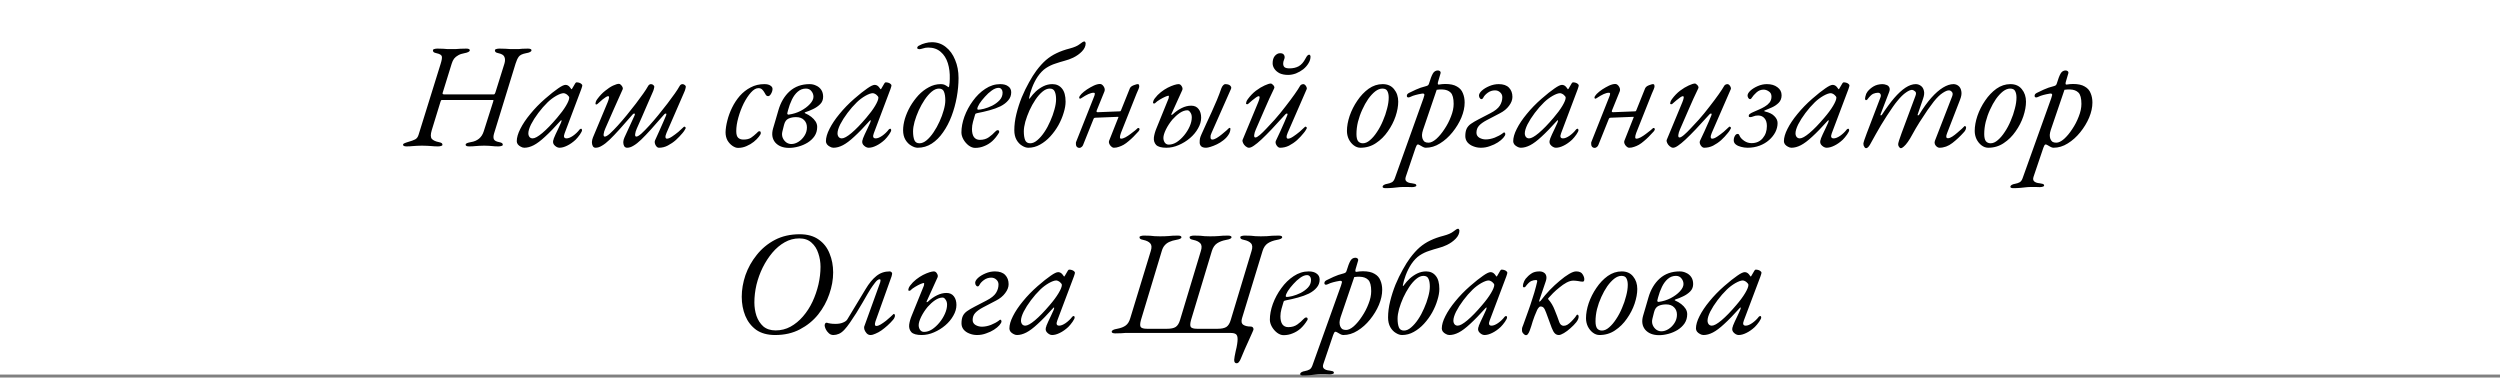
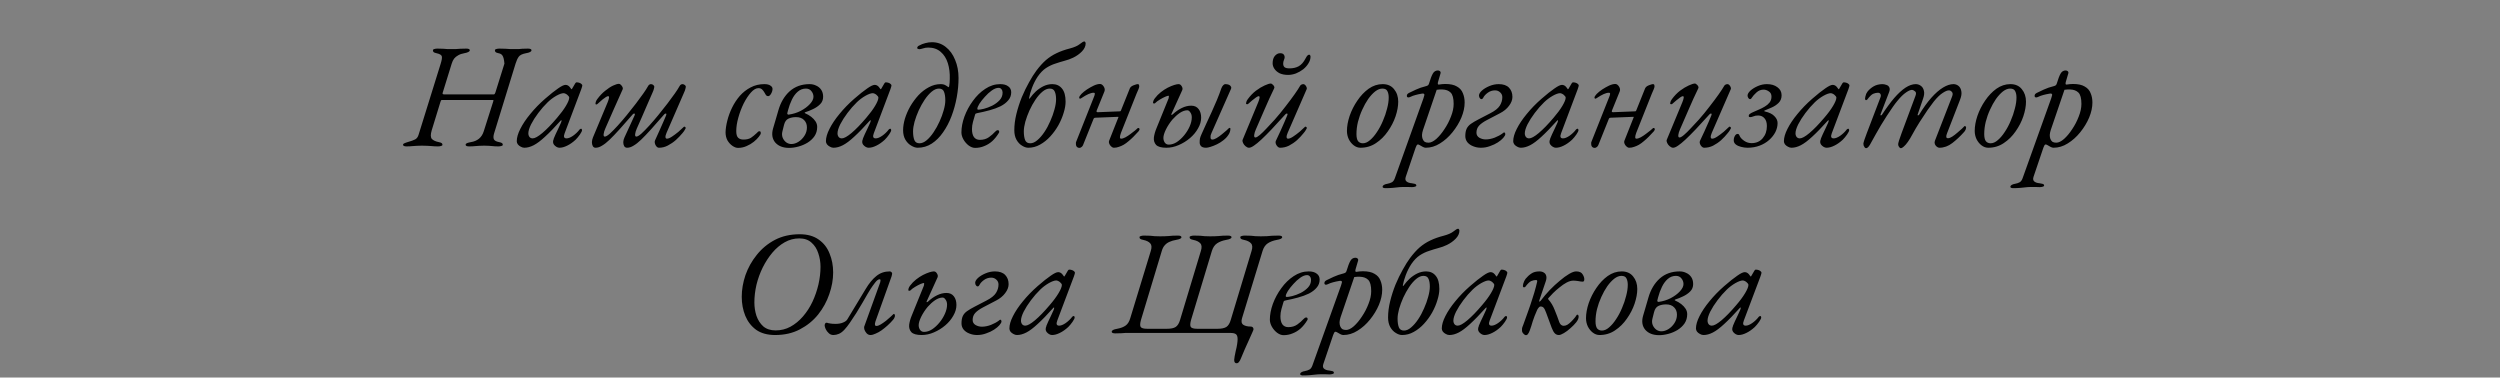
<svg xmlns="http://www.w3.org/2000/svg" width="841" height="127" viewBox="0 0 841 127" fill="none">
  <rect x="0" y="0" width="841" height="127" fill="#808080" stroke="none" />
-   <rect width="841" height="126" fill="white" />
-   <path d="M136.739 49.25C136.339 49.25 136.056 49.2 135.889 49.1C135.689 49.033 135.589 48.9 135.589 48.7C135.589 48.467 135.739 48.3 136.039 48.2C136.306 48.067 136.722 47.917 137.289 47.75C138.356 47.45 139.139 47.167 139.639 46.9C140.172 46.633 140.556 46.133 140.789 45.4L148.239 21.45C148.606 20.283 148.739 19.467 148.639 19C148.539 18.5 147.939 18.133 146.839 17.9C146.339 17.8 146.006 17.667 145.839 17.5C145.706 17.333 145.639 17.133 145.639 16.9C145.639 16.7 145.789 16.567 146.089 16.5C146.389 16.4 146.739 16.35 147.139 16.35C147.972 16.35 148.622 16.367 149.089 16.4C149.556 16.433 149.989 16.467 150.389 16.5C150.789 16.5 151.289 16.5 151.889 16.5C152.522 16.5 153.039 16.5 153.439 16.5C153.872 16.467 154.339 16.433 154.839 16.4C155.339 16.367 156.006 16.35 156.839 16.35C157.639 16.35 158.039 16.533 158.039 16.9C158.039 17.133 157.872 17.333 157.539 17.5C157.206 17.667 156.756 17.8 156.189 17.9C155.389 18.033 154.706 18.267 154.139 18.6C153.572 18.9 153.106 19.283 152.739 19.75C152.406 20.217 152.139 20.783 151.939 21.45L148.889 31.3C148.822 31.6 148.989 31.75 149.389 31.75H166.139C166.339 31.75 166.506 31.55 166.639 31.15L169.689 21.4C169.956 20.5 169.956 19.75 169.689 19.15C169.456 18.55 168.789 18.133 167.689 17.9C167.189 17.8 166.856 17.667 166.689 17.5C166.556 17.333 166.489 17.133 166.489 16.9C166.489 16.7 166.639 16.567 166.939 16.5C167.239 16.4 167.589 16.35 167.989 16.35C168.822 16.35 169.506 16.367 170.039 16.4C170.572 16.433 171.072 16.467 171.539 16.5C172.039 16.5 172.639 16.5 173.339 16.5C173.906 16.5 174.339 16.5 174.639 16.5C174.939 16.467 175.289 16.433 175.689 16.4C176.122 16.367 176.756 16.35 177.589 16.35C177.989 16.35 178.289 16.4 178.489 16.5C178.689 16.567 178.789 16.7 178.789 16.9C178.789 17.367 178.172 17.7 176.939 17.9C175.706 18.133 174.889 18.533 174.489 19.1C174.089 19.667 173.739 20.433 173.439 21.4L166.189 44.95C165.956 45.75 165.939 46.383 166.139 46.85C166.372 47.317 166.956 47.633 167.889 47.8C168.389 47.9 168.722 48.017 168.889 48.15C169.056 48.283 169.139 48.467 169.139 48.7C169.139 48.9 168.989 49.033 168.689 49.1C168.389 49.2 168.039 49.25 167.639 49.25C166.806 49.25 166.156 49.217 165.689 49.15C165.256 49.117 164.839 49.083 164.439 49.05C164.039 49.017 163.522 49 162.889 49C162.256 49 161.706 49.017 161.239 49.05C160.806 49.083 160.339 49.117 159.839 49.15C159.339 49.217 158.672 49.25 157.839 49.25C157.039 49.25 156.639 49.067 156.639 48.7C156.639 48.467 156.789 48.283 157.089 48.15C157.422 48.017 157.872 47.9 158.439 47.8C159.506 47.633 160.406 47.25 161.139 46.65C161.872 46.05 162.406 45.217 162.739 44.15L165.839 34.4C165.906 34.233 165.956 34.067 165.989 33.9C166.056 33.733 166.006 33.65 165.839 33.65H148.589C148.422 33.65 148.289 33.833 148.189 34.2L145.239 43.8C144.806 45.233 144.822 46.217 145.289 46.75C145.789 47.25 146.556 47.6 147.589 47.8C148.089 47.9 148.422 48.017 148.589 48.15C148.756 48.283 148.839 48.467 148.839 48.7C148.839 48.9 148.689 49.033 148.389 49.1C148.089 49.2 147.739 49.25 147.339 49.25C146.506 49.25 145.822 49.217 145.289 49.15C144.756 49.117 144.239 49.083 143.739 49.05C143.239 49.017 142.639 49 141.939 49C141.272 49 140.706 49.017 140.239 49.05C139.772 49.083 139.272 49.117 138.739 49.15C138.239 49.217 137.572 49.25 136.739 49.25ZM176.388 49.7C175.988 49.7 175.588 49.583 175.188 49.35C174.788 49.15 174.454 48.883 174.188 48.55C173.954 48.217 173.838 47.867 173.838 47.5C173.838 46.3 174.238 44.917 175.038 43.35C175.838 41.75 176.954 40.083 178.388 38.35C179.821 36.583 181.471 34.883 183.338 33.25C185.138 31.683 186.604 30.517 187.738 29.75C188.871 28.95 189.704 28.55 190.238 28.55C190.771 28.55 191.238 28.783 191.638 29.25C192.104 29.85 192.304 30.133 192.238 30.1C192.204 30.033 192.204 30 192.238 30C192.304 30 192.354 29.983 192.388 29.95C192.454 29.883 192.504 29.8 192.538 29.7C193.004 28.9 193.288 28.417 193.388 28.25C193.488 28.083 193.488 28.067 193.388 28.2C193.588 27.867 193.788 27.7 193.988 27.7C194.288 27.7 194.588 27.75 194.888 27.85C195.188 27.95 195.421 28.083 195.588 28.25C195.788 28.417 195.888 28.583 195.888 28.75C195.888 28.917 195.771 29.333 195.538 30L189.938 44.85C189.504 45.983 189.721 46.55 190.588 46.55C191.188 46.55 191.904 46.267 192.738 45.7C193.604 45.1 194.354 44.383 194.988 43.55C195.054 43.483 195.121 43.433 195.188 43.4C195.288 43.333 195.371 43.3 195.438 43.3C195.571 43.3 195.654 43.35 195.688 43.45C195.754 43.517 195.788 43.65 195.788 43.85C195.788 44.083 195.554 44.55 195.088 45.25C194.621 45.917 194.138 46.5 193.638 47C192.704 47.867 191.754 48.533 190.788 49C189.854 49.467 188.988 49.7 188.188 49.7C187.854 49.7 187.521 49.6 187.188 49.4C186.854 49.2 186.571 48.95 186.338 48.65C186.138 48.35 186.038 48.05 186.038 47.75C186.038 47.383 186.138 47 186.338 46.6C186.204 46.9 186.188 46.9 186.288 46.6C186.421 46.3 186.621 45.833 186.888 45.2C187.188 44.567 187.504 43.9 187.838 43.2C188.171 42.5 188.454 41.883 188.688 41.35C188.854 40.983 188.921 40.717 188.888 40.55C188.888 40.35 188.788 40.367 188.588 40.6C186.554 42.867 184.804 44.667 183.338 46C181.904 47.333 180.638 48.283 179.538 48.85C178.438 49.417 177.388 49.7 176.388 49.7ZM179.188 46.55C179.921 46.55 181.004 45.95 182.438 44.75C183.904 43.517 185.554 41.817 187.388 39.65C188.654 38.183 189.654 36.833 190.388 35.6C191.121 34.367 191.488 33.45 191.488 32.85C191.488 32.583 191.271 32.267 190.838 31.9C190.638 31.733 190.421 31.6 190.188 31.5C189.954 31.4 189.754 31.35 189.588 31.35C188.988 31.35 188.154 31.65 187.088 32.25C186.054 32.85 185.104 33.567 184.238 34.4C183.138 35.467 182.088 36.667 181.088 38C180.088 39.333 179.271 40.617 178.638 41.85C178.038 43.083 177.738 44.083 177.738 44.85C177.738 45.35 177.871 45.767 178.138 46.1C178.404 46.4 178.754 46.55 179.188 46.55ZM200.366 49.7C199.932 49.7 199.616 49.517 199.416 49.15C199.216 48.783 199.116 48.333 199.116 47.8C199.149 47.267 199.266 46.75 199.466 46.25L204.416 34.4C204.649 33.833 204.799 33.35 204.866 32.95C204.932 32.55 204.832 32.35 204.566 32.35C204.399 32.35 204.149 32.45 203.816 32.65C203.516 32.85 203.149 33.117 202.716 33.45C202.316 33.783 201.899 34.15 201.466 34.55C201.332 34.683 201.182 34.817 201.016 34.95C200.849 35.083 200.716 35.15 200.616 35.15C200.516 35.15 200.432 35.117 200.366 35.05C200.332 34.983 200.316 34.917 200.316 34.85C200.316 34.717 200.349 34.533 200.416 34.3C200.482 34.033 200.649 33.717 200.916 33.35C201.749 32.217 202.632 31.283 203.566 30.55C204.499 29.783 205.382 29.2 206.216 28.8C207.082 28.4 207.749 28.2 208.216 28.2C208.449 28.2 208.666 28.317 208.866 28.55C209.099 28.75 209.282 29 209.416 29.3C209.549 29.567 209.566 29.817 209.466 30.05C208.466 32.283 207.482 34.483 206.516 36.65C205.582 38.783 204.616 40.983 203.616 43.25C203.316 43.917 203.132 44.533 203.066 45.1C202.999 45.667 203.132 45.95 203.466 45.95C203.832 45.95 204.399 45.617 205.166 44.95C205.932 44.25 206.816 43.35 207.816 42.25C208.816 41.15 209.832 39.967 210.866 38.7C211.932 37.4 212.949 36.117 213.916 34.85C214.882 33.583 215.716 32.45 216.416 31.45C217.116 30.45 217.599 29.7 217.866 29.2C218.099 28.767 218.299 28.517 218.466 28.45C218.666 28.35 218.832 28.3 218.966 28.3C219.299 28.3 219.566 28.4 219.766 28.6C219.999 28.8 220.116 29 220.116 29.2C220.116 29.333 220.066 29.567 219.966 29.9C219.899 30.233 219.732 30.683 219.466 31.25C218.899 32.55 218.316 33.883 217.716 35.25C217.149 36.583 216.566 37.933 215.966 39.3C215.366 40.633 214.782 41.95 214.216 43.25C213.916 43.917 213.732 44.533 213.666 45.1C213.599 45.667 213.732 45.95 214.066 45.95C214.432 45.95 214.999 45.617 215.766 44.95C216.532 44.25 217.416 43.35 218.416 42.25C219.416 41.15 220.432 39.967 221.466 38.7C222.532 37.4 223.549 36.117 224.516 34.85C225.482 33.583 226.316 32.45 227.016 31.45C227.716 30.45 228.199 29.7 228.466 29.2C228.699 28.767 228.899 28.517 229.066 28.45C229.266 28.35 229.432 28.3 229.566 28.3C229.866 28.3 230.132 28.4 230.366 28.6C230.599 28.767 230.716 28.967 230.716 29.2C230.716 29.333 230.666 29.567 230.566 29.9C230.499 30.233 230.332 30.683 230.066 31.25L224.216 44.7C223.949 45.333 223.832 45.817 223.866 46.15C223.899 46.483 224.066 46.65 224.366 46.65C224.799 46.65 225.366 46.417 226.066 45.95C226.766 45.483 227.482 44.95 228.216 44.35C228.949 43.717 229.566 43.15 230.066 42.65C230.099 42.617 230.149 42.6 230.216 42.6C230.316 42.6 230.416 42.65 230.516 42.75C230.616 42.817 230.666 42.917 230.666 43.05C230.666 43.117 230.649 43.183 230.616 43.25C230.582 43.317 230.532 43.4 230.466 43.5C230.432 43.6 230.366 43.717 230.266 43.85C230.199 43.983 230.099 44.133 229.966 44.3C229.866 44.433 229.732 44.6 229.566 44.8C228.932 45.567 228.199 46.333 227.366 47.1C226.532 47.833 225.632 48.45 224.666 48.95C223.732 49.45 222.732 49.7 221.666 49.7C221.232 49.7 220.849 49.4 220.516 48.8C220.216 48.167 220.166 47.633 220.366 47.2C220.832 46.167 221.316 45.1 221.816 44C222.316 42.9 222.766 41.883 223.166 40.95C223.599 40.017 223.899 39.317 224.066 38.85C224.232 38.45 224.216 38.233 224.016 38.2C223.816 38.167 223.632 38.25 223.466 38.45C221.766 40.383 220.282 42.067 219.016 43.5C217.749 44.9 216.632 46.067 215.666 47C214.732 47.9 213.882 48.567 213.116 49C212.382 49.467 211.666 49.7 210.966 49.7C210.532 49.7 210.199 49.517 209.966 49.15C209.766 48.783 209.666 48.333 209.666 47.8C209.699 47.267 209.832 46.75 210.066 46.25L213.466 38.85C213.632 38.45 213.616 38.233 213.416 38.2C213.216 38.167 213.032 38.25 212.866 38.45C211.166 40.383 209.682 42.067 208.416 43.5C207.149 44.9 206.032 46.067 205.066 47C204.132 47.9 203.282 48.567 202.516 49C201.782 49.467 201.066 49.7 200.366 49.7ZM248.277 49.75C247.677 49.75 247.044 49.517 246.377 49.05C245.744 48.617 245.194 48.017 244.727 47.25C244.294 46.45 244.077 45.533 244.077 44.5C244.11 43.3 244.31 41.983 244.677 40.55C245.044 39.083 245.577 37.633 246.277 36.2C246.977 34.767 247.844 33.45 248.877 32.25C249.944 31.05 251.16 30.1 252.527 29.4C253.894 28.667 255.427 28.3 257.127 28.3C258.027 28.3 258.71 28.467 259.177 28.8C259.644 29.1 259.877 29.467 259.877 29.9C259.877 30.433 259.71 30.983 259.377 31.55C259.077 32.083 258.744 32.35 258.377 32.35C258.11 32.35 257.877 32.233 257.677 32C257.51 31.767 257.344 31.483 257.177 31.15C256.977 30.783 256.727 30.45 256.427 30.15C256.127 29.817 255.694 29.65 255.127 29.65C254.327 29.65 253.494 30.133 252.627 31.1C251.76 32.067 250.944 33.3 250.177 34.8C249.444 36.3 248.844 37.883 248.377 39.55C247.91 41.217 247.677 42.733 247.677 44.1C247.677 45.2 247.894 45.95 248.327 46.35C248.76 46.75 249.344 46.95 250.077 46.95C251.144 46.95 251.994 46.75 252.627 46.35C253.26 45.917 253.894 45.4 254.527 44.8C254.76 44.567 254.927 44.4 255.027 44.3C255.16 44.2 255.327 44.15 255.527 44.15C255.794 44.15 255.927 44.367 255.927 44.8C255.927 45.067 255.71 45.467 255.277 46C254.877 46.533 254.31 47.1 253.577 47.7C252.877 48.267 252.06 48.75 251.127 49.15C250.227 49.55 249.277 49.75 248.277 49.75ZM265.451 49.75C263.418 49.75 261.868 49.15 260.801 47.95C259.768 46.717 259.518 45.15 260.051 43.25C260.351 42.217 260.651 41.2 260.951 40.2C261.251 39.167 261.551 38.133 261.851 37.1C262.618 34.433 263.884 32.3 265.651 30.7C267.451 29.1 269.684 28.3 272.351 28.3C273.151 28.3 273.884 28.467 274.551 28.8C275.251 29.1 275.818 29.567 276.251 30.2C276.684 30.833 276.901 31.617 276.901 32.55C276.901 33.55 276.568 34.383 275.901 35.05C275.234 35.717 274.434 36.267 273.501 36.7C272.601 37.133 271.734 37.483 270.901 37.75C270.768 37.783 270.701 37.85 270.701 37.95C270.701 38.017 270.784 38.083 270.951 38.15C271.651 38.45 272.301 38.833 272.901 39.3C273.501 39.767 273.984 40.283 274.351 40.85C274.718 41.417 274.901 42.033 274.901 42.7C274.901 43.867 274.601 44.9 274.001 45.8C273.401 46.667 272.618 47.4 271.651 48C270.718 48.567 269.701 49 268.601 49.3C267.501 49.6 266.451 49.75 265.451 49.75ZM266.201 48.45C267.001 48.45 267.801 48.2 268.601 47.7C269.401 47.2 270.068 46.533 270.601 45.7C271.168 44.833 271.451 43.883 271.451 42.85C271.451 41.85 271.134 41.033 270.501 40.4C269.868 39.733 268.968 39.4 267.801 39.4C266.834 39.4 265.984 39.567 265.251 39.9C264.518 40.233 264.018 40.933 263.751 42L263.201 44.2C263.001 44.967 263.034 45.683 263.301 46.35C263.568 46.983 263.968 47.5 264.501 47.9C265.034 48.267 265.601 48.45 266.201 48.45ZM265.351 38.55C266.784 38.35 268.118 37.933 269.351 37.3C270.618 36.633 271.651 35.867 272.451 35C273.251 34.133 273.651 33.317 273.651 32.55C273.651 31.85 273.418 31.217 272.951 30.65C272.518 30.083 271.901 29.8 271.101 29.8C270.068 29.8 269.151 30.15 268.351 30.85C267.584 31.517 266.934 32.4 266.401 33.5C265.868 34.6 265.434 35.783 265.101 37.05L264.851 38.05C264.818 38.217 264.851 38.35 264.951 38.45C265.051 38.55 265.184 38.583 265.351 38.55ZM280.392 49.7C279.992 49.7 279.592 49.583 279.192 49.35C278.792 49.15 278.458 48.883 278.192 48.55C277.958 48.217 277.842 47.867 277.842 47.5C277.842 46.3 278.242 44.917 279.042 43.35C279.842 41.75 280.958 40.083 282.392 38.35C283.825 36.583 285.475 34.883 287.342 33.25C289.142 31.683 290.608 30.517 291.742 29.75C292.875 28.95 293.708 28.55 294.242 28.55C294.775 28.55 295.242 28.783 295.642 29.25C296.108 29.85 296.308 30.133 296.242 30.1C296.208 30.033 296.208 30 296.242 30C296.308 30 296.358 29.983 296.392 29.95C296.458 29.883 296.508 29.8 296.542 29.7C297.008 28.9 297.292 28.417 297.392 28.25C297.492 28.083 297.492 28.067 297.392 28.2C297.592 27.867 297.792 27.7 297.992 27.7C298.292 27.7 298.592 27.75 298.892 27.85C299.192 27.95 299.425 28.083 299.592 28.25C299.792 28.417 299.892 28.583 299.892 28.75C299.892 28.917 299.775 29.333 299.542 30L293.942 44.85C293.508 45.983 293.725 46.55 294.592 46.55C295.192 46.55 295.908 46.267 296.742 45.7C297.608 45.1 298.358 44.383 298.992 43.55C299.058 43.483 299.125 43.433 299.192 43.4C299.292 43.333 299.375 43.3 299.442 43.3C299.575 43.3 299.658 43.35 299.692 43.45C299.758 43.517 299.792 43.65 299.792 43.85C299.792 44.083 299.558 44.55 299.092 45.25C298.625 45.917 298.142 46.5 297.642 47C296.708 47.867 295.758 48.533 294.792 49C293.858 49.467 292.992 49.7 292.192 49.7C291.858 49.7 291.525 49.6 291.192 49.4C290.858 49.2 290.575 48.95 290.342 48.65C290.142 48.35 290.042 48.05 290.042 47.75C290.042 47.383 290.142 47 290.342 46.6C290.208 46.9 290.192 46.9 290.292 46.6C290.425 46.3 290.625 45.833 290.892 45.2C291.192 44.567 291.508 43.9 291.842 43.2C292.175 42.5 292.458 41.883 292.692 41.35C292.858 40.983 292.925 40.717 292.892 40.55C292.892 40.35 292.792 40.367 292.592 40.6C290.558 42.867 288.808 44.667 287.342 46C285.908 47.333 284.642 48.283 283.542 48.85C282.442 49.417 281.392 49.7 280.392 49.7ZM283.192 46.55C283.925 46.55 285.008 45.95 286.442 44.75C287.908 43.517 289.558 41.817 291.392 39.65C292.658 38.183 293.658 36.833 294.392 35.6C295.125 34.367 295.492 33.45 295.492 32.85C295.492 32.583 295.275 32.267 294.842 31.9C294.642 31.733 294.425 31.6 294.192 31.5C293.958 31.4 293.758 31.35 293.592 31.35C292.992 31.35 292.158 31.65 291.092 32.25C290.058 32.85 289.108 33.567 288.242 34.4C287.142 35.467 286.092 36.667 285.092 38C284.092 39.333 283.275 40.617 282.642 41.85C282.042 43.083 281.742 44.083 281.742 44.85C281.742 45.35 281.875 45.767 282.142 46.1C282.408 46.4 282.758 46.55 283.192 46.55ZM308.702 49.7C308.035 49.7 307.319 49.467 306.552 49C305.785 48.567 305.135 47.917 304.602 47.05C304.069 46.15 303.802 45.067 303.802 43.8C303.802 42.633 304.002 41.35 304.402 39.95C304.835 38.55 305.435 37.167 306.202 35.8C307.002 34.433 307.919 33.183 308.952 32.05C310.019 30.917 311.185 30.017 312.452 29.35C313.719 28.65 315.052 28.3 316.452 28.3C317.119 28.3 317.669 28.433 318.102 28.7C318.569 28.967 318.819 29.133 318.852 29.2C318.919 29.333 319.002 29.367 319.102 29.3C319.202 29.233 319.269 29.133 319.302 29C319.369 28.6 319.419 28.2 319.452 27.8C319.485 27.367 319.502 26.95 319.502 26.55C319.569 24.617 319.352 22.85 318.852 21.25C318.352 19.65 317.552 18.383 316.452 17.45C315.352 16.483 313.952 16 312.252 16C311.619 16 311.019 16.1 310.452 16.3C309.919 16.467 309.519 16.55 309.252 16.55C309.119 16.55 308.969 16.517 308.802 16.45C308.635 16.383 308.552 16.283 308.552 16.15C308.552 15.95 308.602 15.8 308.702 15.7C308.802 15.567 308.919 15.467 309.052 15.4C309.819 14.967 310.569 14.667 311.302 14.5C312.035 14.3 312.769 14.2 313.502 14.2C315.269 14.2 316.819 14.733 318.152 15.8C319.519 16.867 320.569 18.317 321.302 20.15C322.069 21.95 322.452 23.983 322.452 26.25C322.452 28.35 322.252 30.5 321.852 32.7C321.452 34.9 320.869 37.017 320.102 39.05C319.335 41.083 318.385 42.9 317.252 44.5C316.152 46.1 314.885 47.367 313.452 48.3C312.019 49.233 310.435 49.7 308.702 49.7ZM309.302 48.2C310.102 48.2 310.902 47.867 311.702 47.2C312.535 46.5 313.319 45.6 314.052 44.5C314.819 43.367 315.485 42.167 316.052 40.9C316.652 39.6 317.119 38.333 317.452 37.1C317.819 35.833 318.002 34.733 318.002 33.8C318.002 32.533 317.852 31.55 317.552 30.85C317.285 30.15 316.719 29.8 315.852 29.8C315.052 29.8 314.235 30.15 313.402 30.85C312.602 31.517 311.819 32.417 311.052 33.55C310.319 34.65 309.652 35.85 309.052 37.15C308.485 38.417 308.019 39.683 307.652 40.95C307.319 42.183 307.152 43.267 307.152 44.2C307.152 45.433 307.302 46.417 307.602 47.15C307.902 47.85 308.469 48.2 309.302 48.2ZM328.022 49.75C327.322 49.75 326.605 49.483 325.872 48.95C325.172 48.417 324.588 47.75 324.122 46.95C323.655 46.117 323.422 45.317 323.422 44.55C323.422 42.883 323.755 41.117 324.422 39.25C325.122 37.35 326.072 35.583 327.272 33.95C328.472 32.283 329.855 30.933 331.422 29.9C333.022 28.833 334.705 28.3 336.472 28.3C337.638 28.3 338.538 28.55 339.172 29.05C339.838 29.517 340.172 30.183 340.172 31.05C340.172 32.083 339.838 32.983 339.172 33.75C338.538 34.517 337.672 35.183 336.572 35.75C335.472 36.283 334.238 36.733 332.872 37.1C331.538 37.467 330.172 37.783 328.772 38.05C328.572 38.083 328.405 38.133 328.272 38.2C328.172 38.233 328.088 38.35 328.022 38.55C327.788 39.283 327.555 40.083 327.322 40.95C327.088 41.817 326.972 42.633 326.972 43.4C326.972 44.567 327.188 45.467 327.622 46.1C328.088 46.733 328.755 47.05 329.622 47.05C330.822 47.05 331.838 46.75 332.672 46.15C333.505 45.55 334.188 44.95 334.722 44.35C335.055 43.983 335.355 43.8 335.622 43.8C335.955 43.8 336.122 43.967 336.122 44.3C336.122 44.333 336.122 44.4 336.122 44.5C336.122 44.567 336.088 44.633 336.022 44.7C335.355 45.8 334.605 46.733 333.772 47.5C332.938 48.233 332.038 48.783 331.072 49.15C330.138 49.55 329.122 49.75 328.022 49.75ZM329.122 36.9C329.488 36.9 330.105 36.8 330.972 36.6C331.872 36.367 332.805 36.017 333.772 35.55C334.738 35.05 335.555 34.45 336.222 33.75C336.922 33.017 337.272 32.15 337.272 31.15C337.272 30.717 337.155 30.35 336.922 30.05C336.688 29.717 336.355 29.55 335.922 29.55C335.222 29.55 334.455 29.85 333.622 30.45C332.822 31.017 332.055 31.717 331.322 32.55C330.588 33.35 329.972 34.133 329.472 34.9C329.005 35.667 328.772 36.233 328.772 36.6C328.772 36.8 328.888 36.9 329.122 36.9ZM345.913 49.7C345.246 49.7 344.546 49.467 343.813 49C343.079 48.567 342.463 47.917 341.963 47.05C341.463 46.15 341.213 45.067 341.213 43.8C341.213 42.067 341.446 40.25 341.913 38.35C342.379 36.45 342.979 34.583 343.713 32.75C344.479 30.917 345.296 29.233 346.163 27.7C347.029 26.133 347.846 24.833 348.613 23.8C349.713 22.333 350.796 21.133 351.863 20.2C352.963 19.267 354.146 18.5 355.413 17.9C356.713 17.267 358.213 16.733 359.913 16.3C361.413 15.9 362.513 15.417 363.213 14.85C363.946 14.25 364.463 13.95 364.763 13.95C364.896 13.95 364.996 14.017 365.063 14.15C365.163 14.283 365.213 14.433 365.213 14.6C365.213 15.533 364.796 16.433 363.963 17.3C363.163 18.133 362.179 18.833 361.013 19.4C360.113 19.833 359.146 20.183 358.113 20.45C357.113 20.717 356.079 21.033 355.013 21.4C353.946 21.733 352.896 22.233 351.863 22.9C350.863 23.567 349.929 24.533 349.063 25.8C348.329 26.9 347.696 28.15 347.163 29.55C346.663 30.917 346.346 32.017 346.213 32.85C346.179 32.983 346.179 33.1 346.213 33.2C346.246 33.3 346.379 33.183 346.613 32.85C347.113 32.15 347.729 31.45 348.463 30.75C349.229 30.05 350.079 29.467 351.013 29C351.979 28.533 352.979 28.3 354.013 28.3C355.379 28.3 356.463 28.8 357.263 29.8C358.063 30.767 358.463 32.233 358.463 34.2C358.463 35.333 358.246 36.583 357.813 37.95C357.413 39.317 356.829 40.7 356.063 42.1C355.296 43.467 354.379 44.733 353.313 45.9C352.279 47.033 351.129 47.95 349.863 48.65C348.629 49.35 347.313 49.7 345.913 49.7ZM346.563 48.2C347.363 48.2 348.163 47.85 348.963 47.15C349.796 46.45 350.579 45.55 351.313 44.45C352.079 43.317 352.746 42.083 353.313 40.75C353.913 39.417 354.379 38.117 354.713 36.85C355.079 35.55 355.263 34.4 355.263 33.4C355.263 32.3 355.113 31.433 354.813 30.8C354.546 30.133 353.979 29.8 353.113 29.8C352.313 29.8 351.496 30.15 350.663 30.85C349.863 31.517 349.079 32.417 348.313 33.55C347.579 34.65 346.913 35.85 346.313 37.15C345.746 38.417 345.279 39.683 344.913 40.95C344.579 42.183 344.413 43.267 344.413 44.2C344.413 45.433 344.563 46.417 344.863 47.15C345.163 47.85 345.729 48.2 346.563 48.2ZM363.137 49.75C362.837 49.75 362.604 49.683 362.437 49.55C362.27 49.45 362.137 49.283 362.037 49.05C361.97 48.85 361.937 48.617 361.937 48.35C361.937 48.183 361.937 48.05 361.937 47.95C361.97 47.85 362.004 47.75 362.037 47.65L367.987 32.65C368.154 32.283 368.254 31.95 368.287 31.65C368.354 31.35 368.22 31.2 367.887 31.2C367.387 31.2 366.804 31.35 366.137 31.65C365.47 31.95 364.687 32.4 363.787 33C363.62 33.133 363.454 33.2 363.287 33.2C363.12 33.167 363.037 33.033 363.037 32.8C363.07 32.5 363.32 32.1 363.787 31.6C364.287 31.1 364.904 30.6 365.637 30.1C366.404 29.6 367.17 29.167 367.937 28.8C368.737 28.433 369.437 28.25 370.037 28.25C370.504 28.25 370.92 28.533 371.287 29.1C371.654 29.667 371.737 30.217 371.537 30.75L368.937 37.15C368.837 37.417 368.837 37.583 368.937 37.65C369.037 37.717 369.12 37.75 369.187 37.75L376.787 37.45C376.854 37.45 376.92 37.417 376.987 37.35C377.054 37.283 377.104 37.183 377.137 37.05L380.087 29.7C380.22 29.4 380.454 29.15 380.787 28.95C381.154 28.75 381.52 28.6 381.887 28.5C382.254 28.367 382.52 28.3 382.687 28.3C382.954 28.3 383.104 28.367 383.137 28.5C383.204 28.633 383.237 28.85 383.237 29.15C383.237 29.283 383.154 29.567 382.987 30C382.82 30.4 382.604 30.9 382.337 31.5L377.087 44.7C376.62 46 376.637 46.65 377.137 46.65C377.537 46.65 378.02 46.5 378.587 46.2C379.187 45.867 379.77 45.483 380.337 45.05C380.937 44.617 381.454 44.217 381.887 43.85C382.32 43.483 382.604 43.233 382.737 43.1C382.77 43.067 382.787 43.05 382.787 43.05C382.82 43.05 382.837 43.05 382.837 43.05C382.87 43.05 382.887 43.05 382.887 43.05C383.187 43.05 383.337 43.2 383.337 43.5C383.337 43.633 383.287 43.767 383.187 43.9C383.12 44.033 383.054 44.133 382.987 44.2C382.42 44.833 381.854 45.433 381.287 46C380.754 46.533 380.204 47.033 379.637 47.5C379.104 47.967 378.554 48.367 377.987 48.7C377.454 49 376.92 49.233 376.387 49.4C375.854 49.6 375.304 49.7 374.737 49.7C374.404 49.7 374.087 49.55 373.787 49.25C373.487 48.983 373.27 48.667 373.137 48.3C373.004 47.933 372.987 47.633 373.087 47.4L376.037 39.95C376.137 39.683 376.204 39.517 376.237 39.45C376.304 39.35 376.254 39.3 376.087 39.3L368.487 39.6C368.42 39.6 368.32 39.617 368.187 39.65C368.087 39.683 367.987 39.783 367.887 39.95L364.337 48.8C364.237 49.067 364.07 49.283 363.837 49.45C363.604 49.65 363.37 49.75 363.137 49.75ZM405.717 49.7C404.917 49.7 404.35 49.517 404.017 49.15C403.717 48.817 403.567 48.417 403.567 47.95C403.567 47.383 403.6 46.933 403.667 46.6C403.734 46.267 403.9 45.8 404.167 45.2C404.7 44.033 405.25 42.817 405.817 41.55C406.417 40.283 407.017 38.983 407.617 37.65C408.217 36.317 408.8 34.983 409.367 33.65C409.934 32.283 410.434 30.967 410.867 29.7C411.034 29.267 411.234 28.933 411.467 28.7C411.7 28.433 411.934 28.3 412.167 28.3C412.634 28.3 413.034 28.367 413.367 28.5C413.7 28.633 413.934 28.833 414.067 29.1C414.234 29.333 414.234 29.633 414.067 30L407.567 44.7C407.434 44.967 407.334 45.233 407.267 45.5C407.234 45.733 407.217 45.95 407.217 46.15C407.217 46.683 407.417 46.95 407.817 46.95C408.217 46.95 408.7 46.783 409.267 46.45C409.867 46.083 410.45 45.667 411.017 45.2C411.617 44.733 412.134 44.3 412.567 43.9C413 43.5 413.284 43.233 413.417 43.1C413.484 43.033 413.55 43 413.617 43C413.684 43 413.75 43.033 413.817 43.1C413.884 43.133 413.917 43.183 413.917 43.25C413.917 44.017 413.684 44.733 413.217 45.4C412.784 46.067 412.217 46.667 411.517 47.2C410.85 47.733 410.134 48.183 409.367 48.55C408.6 48.917 407.884 49.2 407.217 49.4C406.584 49.6 406.084 49.7 405.717 49.7ZM392.367 49.7C390.7 49.7 389.55 49.383 388.917 48.75C388.317 48.083 388.067 47.25 388.167 46.25C388.3 45.25 388.584 44.233 389.017 43.2C389.684 41.533 390.367 39.85 391.067 38.15C391.767 36.45 392.45 34.767 393.117 33.1C393.184 32.833 393.217 32.617 393.217 32.45C393.217 32.283 393.167 32.2 393.067 32.2C392.9 32.2 392.534 32.317 391.967 32.55C391.434 32.783 390.834 33.1 390.167 33.5C389.534 33.867 388.984 34.283 388.517 34.75C388.45 34.817 388.317 34.833 388.117 34.8C387.95 34.767 387.867 34.7 387.867 34.6C387.867 34.467 387.9 34.283 387.967 34.05C388.034 33.783 388.2 33.467 388.467 33.1C389.067 32.3 389.75 31.6 390.517 31C391.284 30.4 392.05 29.9 392.817 29.5C393.617 29.1 394.334 28.8 394.967 28.6C395.6 28.4 396.1 28.3 396.467 28.3C396.9 28.3 397.25 28.533 397.517 29C397.817 29.467 397.884 29.9 397.717 30.3L394.067 38.35C394 38.517 394 38.617 394.067 38.65C394.167 38.683 394.317 38.617 394.517 38.45C395.484 37.55 396.484 36.85 397.517 36.35C398.584 35.817 399.65 35.55 400.717 35.55C401.817 35.55 402.65 35.933 403.217 36.7C403.784 37.433 404.067 38.4 404.067 39.6C404.067 40.8 403.717 42 403.017 43.2C402.35 44.4 401.45 45.483 400.317 46.45C399.184 47.417 397.917 48.2 396.517 48.8C395.15 49.4 393.767 49.7 392.367 49.7ZM393.167 48.65C394.067 48.65 394.967 48.367 395.867 47.8C396.767 47.2 397.6 46.433 398.367 45.5C399.134 44.567 399.75 43.567 400.217 42.5C400.684 41.433 400.917 40.433 400.917 39.5C400.917 38.8 400.75 38.233 400.417 37.8C400.117 37.333 399.784 37.1 399.417 37.1C398.617 37.1 397.767 37.4 396.867 38C396 38.6 395.184 39.333 394.417 40.2C393.55 41.233 392.817 42.35 392.217 43.55C391.65 44.717 391.367 45.667 391.367 46.4C391.367 46.967 391.517 47.483 391.817 47.95C392.15 48.417 392.6 48.65 393.167 48.65ZM420.163 49.7C419.797 49.7 419.413 49.533 419.013 49.2C418.647 48.9 418.363 48.533 418.163 48.1C417.963 47.667 417.913 47.317 418.013 47.05L423.263 34.4C423.497 33.833 423.647 33.35 423.713 32.95C423.78 32.55 423.68 32.35 423.413 32.35C423.247 32.35 422.963 32.483 422.563 32.75C422.197 33.017 421.763 33.35 421.263 33.75C420.797 34.15 420.313 34.567 419.813 35C419.747 35.067 419.613 35.083 419.413 35.05C419.247 35.017 419.163 34.95 419.163 34.85C419.163 34.717 419.197 34.533 419.263 34.3C419.33 34.033 419.497 33.717 419.763 33.35C420.597 32.217 421.513 31.267 422.513 30.5C423.547 29.733 424.513 29.15 425.413 28.75C426.347 28.317 427.047 28.1 427.513 28.1C427.68 28.1 427.863 28.2 428.063 28.4C428.297 28.567 428.48 28.783 428.613 29.05C428.747 29.283 428.747 29.517 428.613 29.75C427.513 32.017 426.463 34.317 425.463 36.65C424.463 38.983 423.463 41.283 422.463 43.55C422.163 44.217 421.98 44.833 421.913 45.4C421.847 45.967 421.98 46.25 422.313 46.25C422.647 46.25 423.147 45.967 423.813 45.4C424.48 44.833 425.23 44.1 426.063 43.2C426.93 42.3 427.83 41.333 428.763 40.3C430.03 38.867 431.247 37.383 432.413 35.85C433.613 34.317 434.647 32.933 435.513 31.7C436.38 30.467 436.947 29.6 437.213 29.1C437.38 28.767 437.58 28.55 437.813 28.45C438.047 28.35 438.263 28.3 438.463 28.3C438.663 28.3 438.863 28.4 439.063 28.6C439.263 28.8 439.413 29.033 439.513 29.3C439.647 29.567 439.663 29.8 439.563 30L433.163 44.7C432.897 45.333 432.78 45.817 432.813 46.15C432.847 46.483 433.013 46.65 433.313 46.65C433.747 46.65 434.313 46.417 435.013 45.95C435.713 45.483 436.43 44.95 437.163 44.35C437.897 43.717 438.513 43.15 439.013 42.65C439.047 42.617 439.097 42.6 439.163 42.6C439.263 42.6 439.363 42.65 439.463 42.75C439.563 42.817 439.613 42.917 439.613 43.05C439.613 43.117 439.597 43.183 439.563 43.25C439.53 43.317 439.48 43.4 439.413 43.5C439.38 43.6 439.313 43.717 439.213 43.85C439.147 43.983 439.047 44.133 438.913 44.3C438.813 44.433 438.68 44.6 438.513 44.8C437.88 45.6 437.147 46.383 436.313 47.15C435.48 47.883 434.58 48.5 433.613 49C432.68 49.467 431.68 49.7 430.613 49.7C430.18 49.7 429.78 49.417 429.413 48.85C429.08 48.283 429.013 47.783 429.213 47.35C429.68 46.35 430.18 45.283 430.713 44.15C431.247 43.017 431.713 41.967 432.113 41C432.547 40.033 432.847 39.317 433.013 38.85C433.18 38.45 433.163 38.233 432.963 38.2C432.763 38.167 432.58 38.25 432.413 38.45C430.68 40.35 429.147 42.017 427.813 43.45C426.48 44.85 425.313 46.017 424.313 46.95C423.347 47.85 422.513 48.533 421.813 49C421.147 49.467 420.597 49.7 420.163 49.7ZM433.313 25.2C432.213 25.2 431.263 25.017 430.463 24.65C429.697 24.25 429.113 23.75 428.713 23.15C428.313 22.55 428.113 21.933 428.113 21.3C428.113 20.233 428.363 19.4 428.863 18.8C429.397 18.2 429.98 17.9 430.613 17.9C431.18 17.9 431.58 18.033 431.813 18.3C432.047 18.567 432.163 18.867 432.163 19.2C432.163 19.467 432.08 19.8 431.913 20.2C431.747 20.567 431.663 20.967 431.663 21.4C431.663 21.933 431.813 22.333 432.113 22.6C432.447 22.867 433.013 23 433.813 23C434.98 23 435.997 22.767 436.863 22.3C437.763 21.8 438.53 20.933 439.163 19.7C439.463 19.133 439.697 18.783 439.863 18.65C440.03 18.483 440.213 18.4 440.413 18.4C440.58 18.4 440.697 18.483 440.763 18.65C440.83 18.783 440.863 18.9 440.863 19C440.863 19.8 440.63 20.567 440.163 21.3C439.73 22.033 439.147 22.7 438.413 23.3C437.68 23.867 436.863 24.333 435.963 24.7C435.063 25.033 434.18 25.2 433.313 25.2ZM457.663 49.7C456.863 49.7 456.113 49.433 455.413 48.9C454.713 48.367 454.146 47.667 453.713 46.8C453.313 45.933 453.113 45.017 453.113 44.05C453.113 42.483 453.413 40.8 454.013 39C454.646 37.167 455.513 35.45 456.613 33.85C457.713 32.217 458.979 30.883 460.413 29.85C461.879 28.817 463.446 28.3 465.113 28.3C466.779 28.3 468.063 28.867 468.963 30C469.896 31.133 470.363 32.533 470.363 34.2C470.363 35.7 470.063 37.35 469.463 39.15C468.863 40.917 467.996 42.6 466.863 44.2C465.763 45.8 464.429 47.117 462.863 48.15C461.329 49.183 459.596 49.7 457.663 49.7ZM458.463 48.2C459.263 48.2 460.063 47.85 460.863 47.15C461.696 46.45 462.479 45.533 463.213 44.4C463.979 43.267 464.646 42.017 465.213 40.65C465.813 39.283 466.279 37.917 466.613 36.55C466.979 35.183 467.163 33.933 467.163 32.8C467.163 31.933 467.013 31.217 466.713 30.65C466.446 30.083 465.879 29.8 465.013 29.8C464.246 29.8 463.446 30.117 462.613 30.75C461.813 31.383 461.029 32.233 460.263 33.3C459.529 34.367 458.863 35.567 458.263 36.9C457.663 38.2 457.179 39.567 456.813 41C456.479 42.4 456.313 43.767 456.313 45.1C456.313 46.2 456.496 47 456.863 47.5C457.263 47.967 457.796 48.2 458.463 48.2ZM465.907 63.3C465.74 63.3 465.574 63.267 465.407 63.2C465.207 63.133 465.107 63.017 465.107 62.85C465.107 62.583 465.29 62.35 465.657 62.15C465.99 61.983 466.307 61.883 466.607 61.85C467.307 61.717 467.857 61.533 468.257 61.3C468.657 61.067 468.974 60.633 469.207 60L478.857 33.05C479.024 32.583 479.124 32.233 479.157 32C479.19 31.767 479.14 31.617 479.007 31.55C478.874 31.45 478.64 31.433 478.307 31.5C477.507 31.633 476.807 31.783 476.207 31.95C475.64 32.083 475.007 32.317 474.307 32.65C474.04 32.783 473.79 32.817 473.557 32.75C473.357 32.65 473.257 32.5 473.257 32.3C473.257 32.033 473.324 31.817 473.457 31.65C473.624 31.483 473.807 31.35 474.007 31.25C474.54 30.983 475.307 30.617 476.307 30.15C477.307 29.683 478.474 29.283 479.807 28.95C480.04 28.883 480.224 28.8 480.357 28.7C480.524 28.567 480.64 28.383 480.707 28.15C481.174 26.583 481.607 25.45 482.007 24.75C482.407 24.05 482.974 23.7 483.707 23.7C483.974 23.7 484.207 23.783 484.407 23.95C484.607 24.117 484.674 24.35 484.607 24.65L483.757 27.55C483.657 27.883 483.64 28.133 483.707 28.3C483.774 28.433 483.874 28.483 484.007 28.45C484.44 28.383 484.824 28.333 485.157 28.3C485.524 28.267 485.874 28.25 486.207 28.25C487.874 28.25 489.174 28.533 490.107 29.1C491.074 29.633 491.74 30.383 492.107 31.35C492.507 32.283 492.707 33.333 492.707 34.5C492.707 36.1 492.34 37.783 491.607 39.55C490.874 41.283 489.874 42.933 488.607 44.5C487.374 46.033 485.974 47.283 484.407 48.25C482.874 49.217 481.274 49.7 479.607 49.7C479.307 49.7 478.974 49.6 478.607 49.4C478.24 49.2 477.89 49 477.557 48.8C477.257 48.6 477.007 48.55 476.807 48.65C476.64 48.717 476.44 49.067 476.207 49.7L472.907 59.45C472.674 60.15 472.74 60.667 473.107 61C473.507 61.367 474.124 61.583 474.957 61.65C475.29 61.683 475.624 61.75 475.957 61.85C476.29 61.95 476.457 62.133 476.457 62.4C476.457 62.6 476.307 62.733 476.007 62.8C475.707 62.9 475.374 62.95 475.007 62.95C474.507 62.95 473.99 62.933 473.457 62.9C472.924 62.9 472.424 62.9 471.957 62.9C471.524 62.9 471.157 62.917 470.857 62.95C470.024 63.05 469.224 63.133 468.457 63.2C467.657 63.267 466.807 63.3 465.907 63.3ZM480.557 48C481.324 48 482.19 47.583 483.157 46.75C484.124 45.883 485.04 44.783 485.907 43.45C486.807 42.117 487.54 40.7 488.107 39.2C488.707 37.7 489.007 36.283 489.007 34.95C489.007 33.083 488.674 31.817 488.007 31.15C487.34 30.483 486.407 30.133 485.207 30.1C484.907 30.1 484.607 30.1 484.307 30.1C484.007 30.1 483.674 30.133 483.307 30.2L478.707 43.7C478.507 44.3 478.39 44.867 478.357 45.4C478.357 45.9 478.424 46.333 478.557 46.7C478.724 47.133 478.957 47.467 479.257 47.7C479.59 47.9 480.024 48 480.557 48ZM498.179 49.7C497.246 49.7 496.379 49.533 495.579 49.2C494.779 48.9 494.129 48.45 493.629 47.85C493.163 47.25 492.929 46.567 492.929 45.8C492.929 44.767 493.079 43.933 493.379 43.3C493.679 42.667 494.163 42.117 494.829 41.65C495.496 41.183 496.346 40.683 497.379 40.15L501.329 38.1C502.896 37.3 503.963 36.45 504.529 35.55C505.096 34.65 505.379 33.7 505.379 32.7C505.379 32.033 505.129 31.483 504.629 31.05C504.163 30.617 503.596 30.4 502.929 30.4C502.029 30.4 501.213 30.667 500.479 31.2C499.746 31.733 499.246 32.283 498.979 32.85C498.946 32.95 498.863 33.067 498.729 33.2C498.629 33.3 498.496 33.35 498.329 33.35C498.196 33.35 498.063 33.283 497.929 33.15C497.829 33.017 497.729 32.867 497.629 32.7C497.563 32.5 497.529 32.317 497.529 32.15C497.529 31.65 497.846 31.1 498.479 30.5C499.146 29.9 499.996 29.383 501.029 28.95C502.063 28.517 503.113 28.3 504.179 28.3C505.713 28.3 506.863 28.7 507.629 29.5C508.396 30.3 508.779 31.333 508.779 32.6C508.779 33.6 508.396 34.6 507.629 35.6C506.896 36.6 505.879 37.433 504.579 38.1L500.179 40.4C498.979 41.033 498.096 41.667 497.529 42.3C496.963 42.933 496.679 43.717 496.679 44.65C496.679 45.383 497.013 45.95 497.679 46.35C498.346 46.717 499.046 46.9 499.779 46.9C500.746 46.9 501.763 46.7 502.829 46.3C503.896 45.867 504.763 45.4 505.429 44.9C505.529 44.833 505.613 44.767 505.679 44.7C505.779 44.6 505.896 44.55 506.029 44.55C506.129 44.55 506.213 44.617 506.279 44.75C506.346 44.85 506.379 44.983 506.379 45.15C506.379 45.45 506.146 45.867 505.679 46.4C505.246 46.9 504.646 47.4 503.879 47.9C503.113 48.4 502.229 48.817 501.229 49.15C500.263 49.517 499.246 49.7 498.179 49.7ZM511.593 49.7C511.193 49.7 510.793 49.583 510.393 49.35C509.993 49.15 509.659 48.883 509.393 48.55C509.159 48.217 509.043 47.867 509.043 47.5C509.043 46.3 509.443 44.917 510.243 43.35C511.043 41.75 512.159 40.083 513.593 38.35C515.026 36.583 516.676 34.883 518.543 33.25C520.343 31.683 521.809 30.517 522.943 29.75C524.076 28.95 524.909 28.55 525.443 28.55C525.976 28.55 526.443 28.783 526.843 29.25C527.309 29.85 527.509 30.133 527.443 30.1C527.409 30.033 527.409 30 527.443 30C527.509 30 527.559 29.983 527.593 29.95C527.659 29.883 527.709 29.8 527.743 29.7C528.209 28.9 528.493 28.417 528.593 28.25C528.693 28.083 528.693 28.067 528.593 28.2C528.793 27.867 528.993 27.7 529.193 27.7C529.493 27.7 529.793 27.75 530.093 27.85C530.393 27.95 530.626 28.083 530.793 28.25C530.993 28.417 531.093 28.583 531.093 28.75C531.093 28.917 530.976 29.333 530.743 30L525.143 44.85C524.709 45.983 524.926 46.55 525.793 46.55C526.393 46.55 527.109 46.267 527.943 45.7C528.809 45.1 529.559 44.383 530.193 43.55C530.259 43.483 530.326 43.433 530.393 43.4C530.493 43.333 530.576 43.3 530.643 43.3C530.776 43.3 530.859 43.35 530.893 43.45C530.959 43.517 530.993 43.65 530.993 43.85C530.993 44.083 530.759 44.55 530.293 45.25C529.826 45.917 529.343 46.5 528.843 47C527.909 47.867 526.959 48.533 525.993 49C525.059 49.467 524.193 49.7 523.393 49.7C523.059 49.7 522.726 49.6 522.393 49.4C522.059 49.2 521.776 48.95 521.543 48.65C521.343 48.35 521.243 48.05 521.243 47.75C521.243 47.383 521.343 47 521.543 46.6C521.409 46.9 521.393 46.9 521.493 46.6C521.626 46.3 521.826 45.833 522.093 45.2C522.393 44.567 522.709 43.9 523.043 43.2C523.376 42.5 523.659 41.883 523.893 41.35C524.059 40.983 524.126 40.717 524.093 40.55C524.093 40.35 523.993 40.367 523.793 40.6C521.759 42.867 520.009 44.667 518.543 46C517.109 47.333 515.843 48.283 514.743 48.85C513.643 49.417 512.593 49.7 511.593 49.7ZM514.393 46.55C515.126 46.55 516.209 45.95 517.643 44.75C519.109 43.517 520.759 41.817 522.593 39.65C523.859 38.183 524.859 36.833 525.593 35.6C526.326 34.367 526.693 33.45 526.693 32.85C526.693 32.583 526.476 32.267 526.043 31.9C525.843 31.733 525.626 31.6 525.393 31.5C525.159 31.4 524.959 31.35 524.793 31.35C524.193 31.35 523.359 31.65 522.293 32.25C521.259 32.85 520.309 33.567 519.443 34.4C518.343 35.467 517.293 36.667 516.293 38C515.293 39.333 514.476 40.617 513.843 41.85C513.243 43.083 512.943 44.083 512.943 44.85C512.943 45.35 513.076 45.767 513.343 46.1C513.609 46.4 513.959 46.55 514.393 46.55ZM536.477 49.75C536.177 49.75 535.943 49.683 535.777 49.55C535.61 49.45 535.477 49.283 535.377 49.05C535.31 48.85 535.277 48.617 535.277 48.35C535.277 48.183 535.277 48.05 535.277 47.95C535.31 47.85 535.343 47.75 535.377 47.65L541.327 32.65C541.493 32.283 541.593 31.95 541.627 31.65C541.693 31.35 541.56 31.2 541.227 31.2C540.727 31.2 540.143 31.35 539.477 31.65C538.81 31.95 538.027 32.4 537.127 33C536.96 33.133 536.793 33.2 536.627 33.2C536.46 33.167 536.377 33.033 536.377 32.8C536.41 32.5 536.66 32.1 537.127 31.6C537.627 31.1 538.243 30.6 538.977 30.1C539.743 29.6 540.51 29.167 541.277 28.8C542.077 28.433 542.777 28.25 543.377 28.25C543.843 28.25 544.26 28.533 544.627 29.1C544.993 29.667 545.077 30.217 544.877 30.75L542.277 37.15C542.177 37.417 542.177 37.583 542.277 37.65C542.377 37.717 542.46 37.75 542.527 37.75L550.127 37.45C550.193 37.45 550.26 37.417 550.327 37.35C550.393 37.283 550.443 37.183 550.477 37.05L553.427 29.7C553.56 29.4 553.793 29.15 554.127 28.95C554.493 28.75 554.86 28.6 555.227 28.5C555.593 28.367 555.86 28.3 556.027 28.3C556.293 28.3 556.443 28.367 556.477 28.5C556.543 28.633 556.577 28.85 556.577 29.15C556.577 29.283 556.493 29.567 556.327 30C556.16 30.4 555.943 30.9 555.677 31.5L550.427 44.7C549.96 46 549.977 46.65 550.477 46.65C550.877 46.65 551.36 46.5 551.927 46.2C552.527 45.867 553.11 45.483 553.677 45.05C554.277 44.617 554.793 44.217 555.227 43.85C555.66 43.483 555.943 43.233 556.077 43.1C556.11 43.067 556.127 43.05 556.127 43.05C556.16 43.05 556.177 43.05 556.177 43.05C556.21 43.05 556.227 43.05 556.227 43.05C556.527 43.05 556.677 43.2 556.677 43.5C556.677 43.633 556.627 43.767 556.527 43.9C556.46 44.033 556.393 44.133 556.327 44.2C555.76 44.833 555.193 45.433 554.627 46C554.093 46.533 553.543 47.033 552.977 47.5C552.443 47.967 551.893 48.367 551.327 48.7C550.793 49 550.26 49.233 549.727 49.4C549.193 49.6 548.643 49.7 548.077 49.7C547.743 49.7 547.427 49.55 547.127 49.25C546.827 48.983 546.61 48.667 546.477 48.3C546.343 47.933 546.327 47.633 546.427 47.4L549.377 39.95C549.477 39.683 549.543 39.517 549.577 39.45C549.643 39.35 549.593 39.3 549.427 39.3L541.827 39.6C541.76 39.6 541.66 39.617 541.527 39.65C541.427 39.683 541.327 39.783 541.227 39.95L537.677 48.8C537.577 49.067 537.41 49.283 537.177 49.45C536.943 49.65 536.71 49.75 536.477 49.75ZM562.839 49.7C562.473 49.7 562.089 49.533 561.689 49.2C561.323 48.9 561.039 48.533 560.839 48.1C560.639 47.667 560.589 47.317 560.689 47.05L565.939 34.4C566.173 33.833 566.323 33.35 566.389 32.95C566.456 32.55 566.356 32.35 566.089 32.35C565.923 32.35 565.639 32.483 565.239 32.75C564.873 33.017 564.439 33.35 563.939 33.75C563.473 34.15 562.989 34.567 562.489 35C562.423 35.067 562.289 35.083 562.089 35.05C561.923 35.017 561.839 34.95 561.839 34.85C561.839 34.717 561.873 34.533 561.939 34.3C562.006 34.033 562.173 33.717 562.439 33.35C563.273 32.217 564.189 31.267 565.189 30.5C566.223 29.733 567.189 29.15 568.089 28.75C569.023 28.317 569.723 28.1 570.189 28.1C570.356 28.1 570.539 28.2 570.739 28.4C570.973 28.567 571.156 28.783 571.289 29.05C571.423 29.283 571.423 29.517 571.289 29.75C570.189 32.017 569.139 34.317 568.139 36.65C567.139 38.983 566.139 41.283 565.139 43.55C564.839 44.217 564.656 44.833 564.589 45.4C564.523 45.967 564.656 46.25 564.989 46.25C565.323 46.25 565.823 45.967 566.489 45.4C567.156 44.833 567.906 44.1 568.739 43.2C569.606 42.3 570.506 41.333 571.439 40.3C572.706 38.867 573.923 37.383 575.089 35.85C576.289 34.317 577.323 32.933 578.189 31.7C579.056 30.467 579.623 29.6 579.889 29.1C580.056 28.767 580.256 28.55 580.489 28.45C580.723 28.35 580.939 28.3 581.139 28.3C581.339 28.3 581.539 28.4 581.739 28.6C581.939 28.8 582.089 29.033 582.189 29.3C582.323 29.567 582.339 29.8 582.239 30L575.839 44.7C575.573 45.333 575.456 45.817 575.489 46.15C575.523 46.483 575.689 46.65 575.989 46.65C576.423 46.65 576.989 46.417 577.689 45.95C578.389 45.483 579.106 44.95 579.839 44.35C580.573 43.717 581.189 43.15 581.689 42.65C581.723 42.617 581.773 42.6 581.839 42.6C581.939 42.6 582.039 42.65 582.139 42.75C582.239 42.817 582.289 42.917 582.289 43.05C582.289 43.117 582.273 43.183 582.239 43.25C582.206 43.317 582.156 43.4 582.089 43.5C582.056 43.6 581.989 43.717 581.889 43.85C581.823 43.983 581.723 44.133 581.589 44.3C581.489 44.433 581.356 44.6 581.189 44.8C580.556 45.6 579.823 46.383 578.989 47.15C578.156 47.883 577.256 48.5 576.289 49C575.356 49.467 574.356 49.7 573.289 49.7C572.856 49.7 572.456 49.417 572.089 48.85C571.756 48.283 571.689 47.783 571.889 47.35C572.356 46.35 572.856 45.283 573.389 44.15C573.923 43.017 574.389 41.967 574.789 41C575.223 40.033 575.523 39.317 575.689 38.85C575.856 38.45 575.839 38.233 575.639 38.2C575.439 38.167 575.256 38.25 575.089 38.45C573.356 40.35 571.823 42.017 570.489 43.45C569.156 44.85 567.989 46.017 566.989 46.95C566.023 47.85 565.189 48.533 564.489 49C563.823 49.467 563.273 49.7 562.839 49.7ZM587.879 49.7C587.145 49.7 586.412 49.6 585.679 49.4C584.979 49.233 584.395 48.967 583.929 48.6C583.462 48.233 583.229 47.767 583.229 47.2C583.229 46.633 583.362 46.133 583.629 45.7C583.862 45.267 584.179 45.05 584.579 45.05C584.712 45.05 584.829 45.1 584.929 45.2C585.029 45.3 585.145 45.517 585.279 45.85C585.545 46.383 586.045 46.9 586.779 47.4C587.512 47.9 588.329 48.15 589.229 48.15C590.795 48.15 592.045 47.6 592.979 46.5C593.912 45.4 594.379 44.033 594.379 42.4C594.379 41.267 594.112 40.4 593.579 39.8C593.045 39.167 592.329 38.85 591.429 38.85C590.795 38.85 590.262 38.95 589.829 39.15C589.429 39.317 589.079 39.4 588.779 39.4C588.645 39.4 588.529 39.383 588.429 39.35C588.329 39.283 588.279 39.167 588.279 39C588.279 38.7 588.412 38.467 588.679 38.3C588.945 38.1 589.312 37.9 589.779 37.7L591.829 36.8C592.462 36.533 593.079 36.217 593.679 35.85C594.312 35.483 594.845 35.033 595.279 34.5C595.712 33.933 595.929 33.267 595.929 32.5C595.929 31.7 595.629 31.117 595.029 30.75C594.462 30.35 593.879 30.15 593.279 30.15C592.379 30.15 591.579 30.467 590.879 31.1C590.179 31.733 589.662 32.317 589.329 32.85C589.295 32.95 589.212 33.067 589.079 33.2C588.979 33.3 588.845 33.35 588.679 33.35C588.479 33.35 588.295 33.217 588.129 32.95C587.962 32.65 587.879 32.383 587.879 32.15C587.879 31.65 588.195 31.1 588.829 30.5C589.495 29.9 590.329 29.383 591.329 28.95C592.329 28.517 593.345 28.3 594.379 28.3C595.845 28.3 597.029 28.65 597.929 29.35C598.862 30.017 599.329 30.917 599.329 32.05C599.329 33.083 598.995 33.933 598.329 34.6C597.695 35.233 596.929 35.75 596.029 36.15C595.162 36.55 594.379 36.883 593.679 37.15C593.545 37.183 593.479 37.25 593.479 37.35C593.512 37.417 593.595 37.467 593.729 37.5C595.195 37.833 596.262 38.367 596.929 39.1C597.629 39.8 597.979 40.567 597.979 41.4C597.979 42.433 597.729 43.45 597.229 44.45C596.729 45.417 596.029 46.3 595.129 47.1C594.229 47.9 593.162 48.533 591.929 49C590.695 49.467 589.345 49.7 587.879 49.7ZM602.657 49.7C602.257 49.7 601.857 49.583 601.457 49.35C601.057 49.15 600.724 48.883 600.457 48.55C600.224 48.217 600.107 47.867 600.107 47.5C600.107 46.3 600.507 44.917 601.307 43.35C602.107 41.75 603.224 40.083 604.657 38.35C606.091 36.583 607.741 34.883 609.607 33.25C611.407 31.683 612.874 30.517 614.007 29.75C615.141 28.95 615.974 28.55 616.507 28.55C617.041 28.55 617.507 28.783 617.907 29.25C618.374 29.85 618.574 30.133 618.507 30.1C618.474 30.033 618.474 30 618.507 30C618.574 30 618.624 29.983 618.657 29.95C618.724 29.883 618.774 29.8 618.807 29.7C619.274 28.9 619.557 28.417 619.657 28.25C619.757 28.083 619.757 28.067 619.657 28.2C619.857 27.867 620.057 27.7 620.257 27.7C620.557 27.7 620.857 27.75 621.157 27.85C621.457 27.95 621.691 28.083 621.857 28.25C622.057 28.417 622.157 28.583 622.157 28.75C622.157 28.917 622.041 29.333 621.807 30L616.207 44.85C615.774 45.983 615.991 46.55 616.857 46.55C617.457 46.55 618.174 46.267 619.007 45.7C619.874 45.1 620.624 44.383 621.257 43.55C621.324 43.483 621.391 43.433 621.457 43.4C621.557 43.333 621.641 43.3 621.707 43.3C621.841 43.3 621.924 43.35 621.957 43.45C622.024 43.517 622.057 43.65 622.057 43.85C622.057 44.083 621.824 44.55 621.357 45.25C620.891 45.917 620.407 46.5 619.907 47C618.974 47.867 618.024 48.533 617.057 49C616.124 49.467 615.257 49.7 614.457 49.7C614.124 49.7 613.791 49.6 613.457 49.4C613.124 49.2 612.841 48.95 612.607 48.65C612.407 48.35 612.307 48.05 612.307 47.75C612.307 47.383 612.407 47 612.607 46.6C612.474 46.9 612.457 46.9 612.557 46.6C612.691 46.3 612.891 45.833 613.157 45.2C613.457 44.567 613.774 43.9 614.107 43.2C614.441 42.5 614.724 41.883 614.957 41.35C615.124 40.983 615.191 40.717 615.157 40.55C615.157 40.35 615.057 40.367 614.857 40.6C612.824 42.867 611.074 44.667 609.607 46C608.174 47.333 606.907 48.283 605.807 48.85C604.707 49.417 603.657 49.7 602.657 49.7ZM605.457 46.55C606.191 46.55 607.274 45.95 608.707 44.75C610.174 43.517 611.824 41.817 613.657 39.65C614.924 38.183 615.924 36.833 616.657 35.6C617.391 34.367 617.757 33.45 617.757 32.85C617.757 32.583 617.541 32.267 617.107 31.9C616.907 31.733 616.691 31.6 616.457 31.5C616.224 31.4 616.024 31.35 615.857 31.35C615.257 31.35 614.424 31.65 613.357 32.25C612.324 32.85 611.374 33.567 610.507 34.4C609.407 35.467 608.357 36.667 607.357 38C606.357 39.333 605.541 40.617 604.907 41.85C604.307 43.083 604.007 44.083 604.007 44.85C604.007 45.35 604.141 45.767 604.407 46.1C604.674 46.4 605.024 46.55 605.457 46.55ZM627.741 49.85C627.575 49.85 627.425 49.767 627.291 49.6C627.158 49.433 627.041 49.233 626.941 49C626.875 48.767 626.841 48.55 626.841 48.35C626.841 48.183 626.941 47.783 627.141 47.15C627.375 46.517 627.658 45.733 627.991 44.8L632.591 32.75C632.758 32.317 632.758 31.95 632.591 31.65C632.425 31.35 632.141 31.2 631.741 31.2C631.241 31.2 630.708 31.317 630.141 31.55C629.608 31.783 628.941 32.433 628.141 33.5C628.008 33.633 627.858 33.7 627.691 33.7C627.558 33.667 627.458 33.533 627.391 33.3C627.391 33.1 627.425 32.85 627.491 32.55C627.558 32.217 627.658 31.883 627.791 31.55C627.958 31.217 628.108 30.967 628.241 30.8C628.808 30.1 629.491 29.517 630.291 29.05C631.091 28.583 632.058 28.333 633.191 28.3C633.658 28.3 634.108 28.383 634.541 28.55C635.008 28.683 635.341 28.95 635.541 29.35C635.775 29.75 635.758 30.3 635.491 31L632.641 38.4C632.541 38.633 632.558 38.767 632.691 38.8C632.858 38.833 632.991 38.767 633.091 38.6C634.525 36.4 635.891 34.533 637.191 33C638.525 31.467 639.791 30.3 640.991 29.5C642.225 28.7 643.375 28.3 644.441 28.3C645.075 28.3 645.641 28.483 646.141 28.85C646.675 29.217 647.025 29.767 647.191 30.5C647.391 31.2 647.308 32.083 646.941 33.15L645.141 38.4C645.041 38.633 645.058 38.767 645.191 38.8C645.358 38.833 645.491 38.767 645.591 38.6C646.991 36.3 648.358 34.4 649.691 32.9C651.058 31.367 652.375 30.217 653.641 29.45C654.908 28.683 656.075 28.3 657.141 28.3C657.775 28.3 658.341 28.5 658.841 28.9C659.341 29.3 659.658 29.9 659.791 30.7C659.958 31.467 659.808 32.433 659.341 33.6L655.041 44.7C654.541 45.9 654.625 46.5 655.291 46.5C655.691 46.5 656.175 46.317 656.741 45.95C657.308 45.583 657.875 45.15 658.441 44.65C659.041 44.15 659.558 43.7 659.991 43.3C660.425 42.867 660.708 42.583 660.841 42.45C660.875 42.417 660.891 42.4 660.891 42.4C660.925 42.4 660.958 42.4 660.991 42.4C661.091 42.4 661.175 42.45 661.241 42.55C661.341 42.617 661.391 42.717 661.391 42.85C661.391 43.117 661.325 43.4 661.191 43.7C661.091 43.967 660.858 44.283 660.491 44.65C659.391 45.883 658.158 47.033 656.791 48.1C655.425 49.167 653.958 49.7 652.391 49.7C652.125 49.7 651.841 49.583 651.541 49.35C651.275 49.15 651.058 48.867 650.891 48.5C650.758 48.133 650.758 47.767 650.891 47.4L656.691 32.45C656.958 31.783 656.941 31.283 656.641 30.95C656.375 30.617 656.058 30.433 655.691 30.4C655.158 30.367 654.441 30.65 653.541 31.25C652.641 31.817 651.641 32.783 650.541 34.15C650.041 34.783 649.341 35.733 648.441 37C647.575 38.267 646.675 39.633 645.741 41.1C644.841 42.533 644.058 43.867 643.391 45.1C642.825 46.167 642.291 47.05 641.791 47.75C641.291 48.45 640.841 48.967 640.441 49.3C640.041 49.667 639.708 49.85 639.441 49.85C639.275 49.85 639.125 49.767 638.991 49.6C638.858 49.467 638.741 49.3 638.641 49.1C638.575 48.9 638.541 48.7 638.541 48.5C638.541 48.333 638.641 47.917 638.841 47.25C639.075 46.55 639.358 45.733 639.691 44.8L644.341 32.3C644.641 31.533 644.608 31.017 644.241 30.75C643.875 30.45 643.575 30.283 643.341 30.25C642.808 30.183 642.091 30.467 641.191 31.1C640.291 31.7 639.291 32.683 638.191 34.05C637.791 34.517 637.291 35.183 636.691 36.05C636.091 36.917 635.441 37.883 634.741 38.95C634.075 39.983 633.408 41.05 632.741 42.15C632.108 43.217 631.541 44.2 631.041 45.1C630.175 46.7 629.508 47.9 629.041 48.7C628.575 49.467 628.141 49.85 627.741 49.85ZM668.844 49.7C668.044 49.7 667.294 49.433 666.594 48.9C665.894 48.367 665.328 47.667 664.894 46.8C664.494 45.933 664.294 45.017 664.294 44.05C664.294 42.483 664.594 40.8 665.194 39C665.828 37.167 666.694 35.45 667.794 33.85C668.894 32.217 670.161 30.883 671.594 29.85C673.061 28.817 674.628 28.3 676.294 28.3C677.961 28.3 679.244 28.867 680.144 30C681.078 31.133 681.544 32.533 681.544 34.2C681.544 35.7 681.244 37.35 680.644 39.15C680.044 40.917 679.178 42.6 678.044 44.2C676.944 45.8 675.611 47.117 674.044 48.15C672.511 49.183 670.778 49.7 668.844 49.7ZM669.644 48.2C670.444 48.2 671.244 47.85 672.044 47.15C672.878 46.45 673.661 45.533 674.394 44.4C675.161 43.267 675.828 42.017 676.394 40.65C676.994 39.283 677.461 37.917 677.794 36.55C678.161 35.183 678.344 33.933 678.344 32.8C678.344 31.933 678.194 31.217 677.894 30.65C677.628 30.083 677.061 29.8 676.194 29.8C675.428 29.8 674.628 30.117 673.794 30.75C672.994 31.383 672.211 32.233 671.444 33.3C670.711 34.367 670.044 35.567 669.444 36.9C668.844 38.2 668.361 39.567 667.994 41C667.661 42.4 667.494 43.767 667.494 45.1C667.494 46.2 667.678 47 668.044 47.5C668.444 47.967 668.978 48.2 669.644 48.2ZM677.088 63.3C676.922 63.3 676.755 63.267 676.588 63.2C676.388 63.133 676.288 63.017 676.288 62.85C676.288 62.583 676.472 62.35 676.838 62.15C677.172 61.983 677.488 61.883 677.788 61.85C678.488 61.717 679.038 61.533 679.438 61.3C679.838 61.067 680.155 60.633 680.388 60L690.038 33.05C690.205 32.583 690.305 32.233 690.338 32C690.372 31.767 690.322 31.617 690.188 31.55C690.055 31.45 689.822 31.433 689.488 31.5C688.688 31.633 687.988 31.783 687.388 31.95C686.822 32.083 686.188 32.317 685.488 32.65C685.222 32.783 684.972 32.817 684.738 32.75C684.538 32.65 684.438 32.5 684.438 32.3C684.438 32.033 684.505 31.817 684.638 31.65C684.805 31.483 684.988 31.35 685.188 31.25C685.722 30.983 686.488 30.617 687.488 30.15C688.488 29.683 689.655 29.283 690.988 28.95C691.222 28.883 691.405 28.8 691.538 28.7C691.705 28.567 691.822 28.383 691.888 28.15C692.355 26.583 692.788 25.45 693.188 24.75C693.588 24.05 694.155 23.7 694.888 23.7C695.155 23.7 695.388 23.783 695.588 23.95C695.788 24.117 695.855 24.35 695.788 24.65L694.938 27.55C694.838 27.883 694.822 28.133 694.888 28.3C694.955 28.433 695.055 28.483 695.188 28.45C695.622 28.383 696.005 28.333 696.338 28.3C696.705 28.267 697.055 28.25 697.388 28.25C699.055 28.25 700.355 28.533 701.288 29.1C702.255 29.633 702.922 30.383 703.288 31.35C703.688 32.283 703.888 33.333 703.888 34.5C703.888 36.1 703.522 37.783 702.788 39.55C702.055 41.283 701.055 42.933 699.788 44.5C698.555 46.033 697.155 47.283 695.588 48.25C694.055 49.217 692.455 49.7 690.788 49.7C690.488 49.7 690.155 49.6 689.788 49.4C689.422 49.2 689.072 49 688.738 48.8C688.438 48.6 688.188 48.55 687.988 48.65C687.822 48.717 687.622 49.067 687.388 49.7L684.088 59.45C683.855 60.15 683.922 60.667 684.288 61C684.688 61.367 685.305 61.583 686.138 61.65C686.472 61.683 686.805 61.75 687.138 61.85C687.472 61.95 687.638 62.133 687.638 62.4C687.638 62.6 687.488 62.733 687.188 62.8C686.888 62.9 686.555 62.95 686.188 62.95C685.688 62.95 685.172 62.933 684.638 62.9C684.105 62.9 683.605 62.9 683.138 62.9C682.705 62.9 682.338 62.917 682.038 62.95C681.205 63.05 680.405 63.133 679.638 63.2C678.838 63.267 677.988 63.3 677.088 63.3ZM691.738 48C692.505 48 693.372 47.583 694.338 46.75C695.305 45.883 696.222 44.783 697.088 43.45C697.988 42.117 698.722 40.7 699.288 39.2C699.888 37.7 700.188 36.283 700.188 34.95C700.188 33.083 699.855 31.817 699.188 31.15C698.522 30.483 697.588 30.133 696.388 30.1C696.088 30.1 695.788 30.1 695.488 30.1C695.188 30.1 694.855 30.133 694.488 30.2L689.888 43.7C689.688 44.3 689.572 44.867 689.538 45.4C689.538 45.9 689.605 46.333 689.738 46.7C689.905 47.133 690.138 47.467 690.438 47.7C690.772 47.9 691.205 48 691.738 48ZM260.772 112.7C258.172 112.7 256.039 112.117 254.372 110.95C252.739 109.75 251.522 108.183 250.722 106.25C249.922 104.283 249.522 102.15 249.522 99.85C249.522 97.45 249.939 95.017 250.772 92.55C251.639 90.083 252.905 87.817 254.572 85.75C256.239 83.65 258.272 81.967 260.672 80.7C263.105 79.433 265.889 78.8 269.022 78.8C271.622 78.8 273.755 79.4 275.422 80.6C277.089 81.767 278.305 83.333 279.072 85.3C279.872 87.233 280.272 89.35 280.272 91.65C280.272 94.05 279.839 96.483 278.972 98.95C278.139 101.417 276.889 103.7 275.222 105.8C273.555 107.867 271.505 109.533 269.072 110.8C266.672 112.067 263.905 112.7 260.772 112.7ZM260.922 111.15C262.722 111.15 264.389 110.733 265.922 109.9C267.489 109.033 268.889 107.883 270.122 106.45C271.389 104.983 272.455 103.333 273.322 101.5C274.189 99.633 274.855 97.7 275.322 95.7C275.789 93.667 276.022 91.683 276.022 89.75C276.022 88.183 275.772 86.667 275.272 85.2C274.805 83.733 274.039 82.533 272.972 81.6C271.939 80.667 270.572 80.2 268.872 80.2C267.139 80.2 265.505 80.633 263.972 81.5C262.439 82.367 261.055 83.533 259.822 85C258.589 86.467 257.505 88.133 256.572 90C255.672 91.833 254.972 93.767 254.472 95.8C254.005 97.833 253.772 99.817 253.772 101.75C253.772 103.317 254.005 104.817 254.472 106.25C254.972 107.683 255.739 108.867 256.772 109.8C257.839 110.7 259.222 111.15 260.922 111.15ZM280.362 112.7C279.729 112.7 279.196 112.483 278.762 112.05C278.329 111.65 277.996 111.2 277.762 110.7C277.529 110.167 277.412 109.75 277.412 109.45C277.412 109.283 277.462 109.1 277.562 108.9C277.662 108.667 277.846 108.55 278.112 108.55C278.179 108.55 278.246 108.567 278.312 108.6C278.379 108.6 278.479 108.633 278.612 108.7C278.812 108.733 279.096 108.783 279.462 108.85C279.829 108.917 280.379 108.95 281.112 108.95C282.079 108.95 282.912 108.8 283.612 108.5C284.346 108.2 284.829 107.833 285.062 107.4L291.162 97.3C292.329 95.333 293.546 93.85 294.812 92.85C296.079 91.817 297.579 91.3 299.312 91.3C299.446 91.3 299.562 91.333 299.662 91.4C299.796 91.467 299.896 91.55 299.962 91.65C300.062 91.75 300.112 91.85 300.112 91.95C300.112 92.083 300.096 92.233 300.062 92.4C300.029 92.567 299.979 92.767 299.912 93L294.512 108.1C294.179 109.133 294.279 109.65 294.812 109.65C295.212 109.65 295.696 109.483 296.262 109.15C296.862 108.783 297.462 108.367 298.062 107.9C298.662 107.4 299.162 106.967 299.562 106.6C299.996 106.2 300.262 105.95 300.362 105.85C300.462 105.75 300.529 105.683 300.562 105.65C300.629 105.617 300.679 105.6 300.712 105.6C300.812 105.6 300.896 105.667 300.962 105.8C301.029 105.933 301.062 106.083 301.062 106.25C301.062 106.383 301.012 106.567 300.912 106.8C300.846 107.033 300.679 107.3 300.412 107.6C299.846 108.267 299.229 108.9 298.562 109.5C297.896 110.1 297.212 110.65 296.512 111.15C295.846 111.617 295.179 111.983 294.512 112.25C293.879 112.55 293.312 112.7 292.812 112.7C292.346 112.7 291.929 112.517 291.562 112.15C291.229 111.783 290.979 111.383 290.812 110.95C290.679 110.483 290.646 110.133 290.712 109.9L296.112 94.95C296.179 94.717 296.212 94.5 296.212 94.3C296.212 94.067 296.112 93.95 295.912 93.95C295.446 93.95 294.929 94.333 294.362 95.1C293.796 95.833 293.296 96.533 292.862 97.2C292.696 97.467 292.362 98.017 291.862 98.85C291.396 99.683 290.829 100.667 290.162 101.8C289.496 102.933 288.796 104.1 288.062 105.3C287.329 106.467 286.612 107.55 285.912 108.55C285.246 109.517 284.646 110.283 284.112 110.85C283.479 111.55 282.846 112.033 282.212 112.3C281.579 112.567 280.962 112.7 280.362 112.7ZM310.043 112.7C308.376 112.7 307.226 112.383 306.593 111.75C305.993 111.083 305.743 110.25 305.843 109.25C305.976 108.25 306.259 107.233 306.693 106.2C307.359 104.533 308.043 102.85 308.743 101.15C309.443 99.45 310.126 97.767 310.793 96.1C310.859 95.833 310.893 95.617 310.893 95.45C310.893 95.283 310.843 95.2 310.743 95.2C310.576 95.2 310.209 95.317 309.643 95.55C309.109 95.783 308.509 96.1 307.843 96.5C307.209 96.867 306.659 97.283 306.193 97.75C306.126 97.817 305.993 97.833 305.793 97.8C305.626 97.767 305.543 97.7 305.543 97.6C305.543 97.467 305.576 97.283 305.643 97.05C305.709 96.783 305.876 96.467 306.143 96.1C306.743 95.3 307.426 94.6 308.193 94C308.959 93.4 309.726 92.9 310.493 92.5C311.293 92.1 312.009 91.8 312.643 91.6C313.276 91.4 313.776 91.3 314.143 91.3C314.576 91.3 314.926 91.533 315.193 92C315.493 92.467 315.559 92.9 315.393 93.3L311.743 101.35C311.676 101.517 311.676 101.617 311.743 101.65C311.843 101.683 311.993 101.617 312.193 101.45C313.159 100.55 314.159 99.85 315.193 99.35C316.259 98.817 317.326 98.55 318.393 98.55C319.493 98.55 320.326 98.933 320.893 99.7C321.459 100.433 321.743 101.4 321.743 102.6C321.743 103.8 321.393 105 320.693 106.2C320.026 107.4 319.126 108.483 317.993 109.45C316.859 110.417 315.593 111.2 314.193 111.8C312.826 112.4 311.443 112.7 310.043 112.7ZM310.843 111.65C311.743 111.65 312.643 111.367 313.543 110.8C314.443 110.2 315.276 109.433 316.043 108.5C316.809 107.567 317.426 106.567 317.893 105.5C318.359 104.433 318.593 103.433 318.593 102.5C318.593 101.8 318.426 101.233 318.093 100.8C317.793 100.333 317.459 100.1 317.093 100.1C316.293 100.1 315.443 100.4 314.543 101C313.676 101.6 312.859 102.333 312.093 103.2C311.226 104.233 310.493 105.35 309.893 106.55C309.326 107.717 309.043 108.667 309.043 109.4C309.043 109.967 309.193 110.483 309.493 110.95C309.826 111.417 310.276 111.65 310.843 111.65ZM328.697 112.7C327.764 112.7 326.897 112.533 326.097 112.2C325.297 111.9 324.647 111.45 324.147 110.85C323.68 110.25 323.447 109.567 323.447 108.8C323.447 107.767 323.597 106.933 323.897 106.3C324.197 105.667 324.68 105.117 325.347 104.65C326.014 104.183 326.864 103.683 327.897 103.15L331.847 101.1C333.414 100.3 334.48 99.45 335.047 98.55C335.614 97.65 335.897 96.7 335.897 95.7C335.897 95.033 335.647 94.483 335.147 94.05C334.68 93.617 334.114 93.4 333.447 93.4C332.547 93.4 331.73 93.667 330.997 94.2C330.264 94.733 329.764 95.283 329.497 95.85C329.464 95.95 329.38 96.067 329.247 96.2C329.147 96.3 329.014 96.35 328.847 96.35C328.714 96.35 328.58 96.283 328.447 96.15C328.347 96.017 328.247 95.867 328.147 95.7C328.08 95.5 328.047 95.317 328.047 95.15C328.047 94.65 328.364 94.1 328.997 93.5C329.664 92.9 330.514 92.383 331.547 91.95C332.58 91.517 333.63 91.3 334.697 91.3C336.23 91.3 337.38 91.7 338.147 92.5C338.914 93.3 339.297 94.333 339.297 95.6C339.297 96.6 338.914 97.6 338.147 98.6C337.414 99.6 336.397 100.433 335.097 101.1L330.697 103.4C329.497 104.033 328.614 104.667 328.047 105.3C327.48 105.933 327.197 106.717 327.197 107.65C327.197 108.383 327.53 108.95 328.197 109.35C328.864 109.717 329.564 109.9 330.297 109.9C331.264 109.9 332.28 109.7 333.347 109.3C334.414 108.867 335.28 108.4 335.947 107.9C336.047 107.833 336.13 107.767 336.197 107.7C336.297 107.6 336.414 107.55 336.547 107.55C336.647 107.55 336.73 107.617 336.797 107.75C336.864 107.85 336.897 107.983 336.897 108.15C336.897 108.45 336.664 108.867 336.197 109.4C335.764 109.9 335.164 110.4 334.397 110.9C333.63 111.4 332.747 111.817 331.747 112.15C330.78 112.517 329.764 112.7 328.697 112.7ZM342.11 112.7C341.71 112.7 341.31 112.583 340.91 112.35C340.51 112.15 340.177 111.883 339.91 111.55C339.677 111.217 339.56 110.867 339.56 110.5C339.56 109.3 339.96 107.917 340.76 106.35C341.56 104.75 342.677 103.083 344.11 101.35C345.544 99.583 347.194 97.883 349.06 96.25C350.86 94.683 352.327 93.517 353.46 92.75C354.594 91.95 355.427 91.55 355.96 91.55C356.494 91.55 356.96 91.783 357.36 92.25C357.827 92.85 358.027 93.133 357.96 93.1C357.927 93.033 357.927 93 357.96 93C358.027 93 358.077 92.983 358.11 92.95C358.177 92.883 358.227 92.8 358.26 92.7C358.727 91.9 359.01 91.417 359.11 91.25C359.21 91.083 359.21 91.067 359.11 91.2C359.31 90.867 359.51 90.7 359.71 90.7C360.01 90.7 360.31 90.75 360.61 90.85C360.91 90.95 361.144 91.083 361.31 91.25C361.51 91.417 361.61 91.583 361.61 91.75C361.61 91.917 361.494 92.333 361.26 93L355.66 107.85C355.227 108.983 355.444 109.55 356.31 109.55C356.91 109.55 357.627 109.267 358.46 108.7C359.327 108.1 360.077 107.383 360.71 106.55C360.777 106.483 360.844 106.433 360.91 106.4C361.01 106.333 361.094 106.3 361.16 106.3C361.294 106.3 361.377 106.35 361.41 106.45C361.477 106.517 361.51 106.65 361.51 106.85C361.51 107.083 361.277 107.55 360.81 108.25C360.344 108.917 359.86 109.5 359.36 110C358.427 110.867 357.477 111.533 356.51 112C355.577 112.467 354.71 112.7 353.91 112.7C353.577 112.7 353.244 112.6 352.91 112.4C352.577 112.2 352.294 111.95 352.06 111.65C351.86 111.35 351.76 111.05 351.76 110.75C351.76 110.383 351.86 110 352.06 109.6C351.927 109.9 351.91 109.9 352.01 109.6C352.144 109.3 352.344 108.833 352.61 108.2C352.91 107.567 353.227 106.9 353.56 106.2C353.894 105.5 354.177 104.883 354.41 104.35C354.577 103.983 354.644 103.717 354.61 103.55C354.61 103.35 354.51 103.367 354.31 103.6C352.277 105.867 350.527 107.667 349.06 109C347.627 110.333 346.36 111.283 345.26 111.85C344.16 112.417 343.11 112.7 342.11 112.7ZM344.91 109.55C345.644 109.55 346.727 108.95 348.16 107.75C349.627 106.517 351.277 104.817 353.11 102.65C354.377 101.183 355.377 99.833 356.11 98.6C356.844 97.367 357.21 96.45 357.21 95.85C357.21 95.583 356.994 95.267 356.56 94.9C356.36 94.733 356.144 94.6 355.91 94.5C355.677 94.4 355.477 94.35 355.31 94.35C354.71 94.35 353.877 94.65 352.81 95.25C351.777 95.85 350.827 96.567 349.96 97.4C348.86 98.467 347.81 99.667 346.81 101C345.81 102.333 344.994 103.617 344.36 104.85C343.76 106.083 343.46 107.083 343.46 107.85C343.46 108.35 343.594 108.767 343.86 109.1C344.127 109.4 344.477 109.55 344.91 109.55ZM415.981 122.2C415.447 122.2 415.181 121.817 415.181 121.05C415.181 120.85 415.231 120.467 415.331 119.9C415.431 119.367 415.547 118.783 415.681 118.15C415.914 117.25 416.081 116.45 416.181 115.75C416.281 115.083 416.331 114.533 416.331 114.1C416.331 113.233 416.131 112.667 415.731 112.4C415.364 112.133 414.747 112 413.881 112C411.214 112 408.564 112 405.931 112C403.331 112 400.481 112 397.381 112C394.514 112 391.664 112 388.831 112C385.997 112 383.147 112 380.281 112C379.614 112 379.047 112 378.581 112C378.147 112.033 377.681 112.067 377.181 112.1C376.681 112.133 376.014 112.15 375.181 112.15C374.781 112.15 374.481 112.1 374.281 112C374.081 111.933 373.981 111.8 373.981 111.6C373.981 111.133 374.597 110.8 375.831 110.6C377.064 110.367 378.014 110 378.681 109.5C379.381 109 379.897 108.167 380.231 107L387.131 84.4C387.497 83.233 387.431 82.383 386.931 81.85C386.464 81.317 385.681 80.933 384.581 80.7C384.081 80.6 383.747 80.483 383.581 80.35C383.414 80.217 383.331 80.033 383.331 79.8C383.331 79.6 383.481 79.467 383.781 79.4C384.081 79.3 384.431 79.25 384.831 79.25C385.664 79.25 386.347 79.267 386.881 79.3C387.414 79.333 387.931 79.383 388.431 79.45C388.931 79.483 389.531 79.5 390.231 79.5C391.397 79.5 392.381 79.467 393.181 79.4C393.981 79.3 394.997 79.25 396.231 79.25C397.031 79.25 397.431 79.433 397.431 79.8C397.431 80.033 397.264 80.217 396.931 80.35C396.631 80.483 396.197 80.6 395.631 80.7C394.831 80.833 394.097 81.05 393.431 81.35C392.797 81.617 392.264 82 391.831 82.5C391.397 82.967 391.064 83.6 390.831 84.4L383.831 107.6C383.497 108.767 383.464 109.567 383.731 110C384.031 110.4 384.747 110.6 385.881 110.6H392.631C393.897 110.6 394.847 110.4 395.481 110C396.147 109.567 396.647 108.767 396.981 107.6L403.981 84.4C404.347 83.233 404.281 82.383 403.781 81.85C403.314 81.317 402.531 80.933 401.431 80.7C400.931 80.6 400.597 80.483 400.431 80.35C400.264 80.217 400.181 80.033 400.181 79.8C400.181 79.6 400.331 79.467 400.631 79.4C400.931 79.3 401.281 79.25 401.681 79.25C402.514 79.25 403.197 79.267 403.731 79.3C404.264 79.333 404.781 79.383 405.281 79.45C405.781 79.483 406.381 79.5 407.081 79.5C408.247 79.5 409.231 79.467 410.031 79.4C410.831 79.3 411.847 79.25 413.081 79.25C413.481 79.25 413.781 79.3 413.981 79.4C414.181 79.467 414.281 79.6 414.281 79.8C414.281 80.2 413.681 80.5 412.481 80.7C411.247 80.933 410.231 81.317 409.431 81.85C408.631 82.383 408.047 83.233 407.681 84.4L400.681 107.6C400.347 108.767 400.314 109.567 400.581 110C400.881 110.4 401.597 110.6 402.731 110.6H409.631C410.897 110.6 411.864 110.4 412.531 110C413.197 109.567 413.697 108.767 414.031 107.6L421.031 84.4C421.397 83.233 421.331 82.383 420.831 81.85C420.364 81.317 419.581 80.933 418.481 80.7C417.981 80.6 417.647 80.483 417.481 80.35C417.314 80.217 417.231 80.033 417.231 79.8C417.231 79.6 417.381 79.467 417.681 79.4C417.981 79.3 418.331 79.25 418.731 79.25C419.564 79.25 420.247 79.267 420.781 79.3C421.314 79.333 421.831 79.383 422.331 79.45C422.831 79.483 423.431 79.5 424.131 79.5C424.931 79.5 425.614 79.483 426.181 79.45C426.781 79.383 427.381 79.333 427.981 79.3C428.581 79.267 429.297 79.25 430.131 79.25C430.531 79.25 430.831 79.3 431.031 79.4C431.231 79.467 431.331 79.6 431.331 79.8C431.331 80.2 430.731 80.5 429.531 80.7C428.297 80.933 427.281 81.317 426.481 81.85C425.681 82.383 425.097 83.233 424.731 84.4L417.831 107C417.497 108.067 417.631 108.817 418.231 109.25C418.831 109.65 419.664 109.85 420.731 109.85C421.031 109.85 421.264 109.933 421.431 110.1C421.597 110.267 421.681 110.5 421.681 110.8C421.681 110.9 421.531 111.283 421.231 111.95C420.964 112.583 420.614 113.367 420.181 114.3C419.747 115.267 419.281 116.3 418.781 117.4C418.314 118.5 417.864 119.567 417.431 120.6C417.264 121.033 417.064 121.4 416.831 121.7C416.597 122.033 416.314 122.2 415.981 122.2ZM431.781 112.75C431.081 112.75 430.365 112.483 429.631 111.95C428.931 111.417 428.348 110.75 427.881 109.95C427.415 109.117 427.181 108.317 427.181 107.55C427.181 105.883 427.515 104.117 428.181 102.25C428.881 100.35 429.831 98.583 431.031 96.95C432.231 95.283 433.615 93.933 435.181 92.9C436.781 91.833 438.465 91.3 440.231 91.3C441.398 91.3 442.298 91.55 442.931 92.05C443.598 92.517 443.931 93.183 443.931 94.05C443.931 95.083 443.598 95.983 442.931 96.75C442.298 97.517 441.431 98.183 440.331 98.75C439.231 99.283 437.998 99.733 436.631 100.1C435.298 100.467 433.931 100.783 432.531 101.05C432.331 101.083 432.165 101.133 432.031 101.2C431.931 101.233 431.848 101.35 431.781 101.55C431.548 102.283 431.315 103.083 431.081 103.95C430.848 104.817 430.731 105.633 430.731 106.4C430.731 107.567 430.948 108.467 431.381 109.1C431.848 109.733 432.515 110.05 433.381 110.05C434.581 110.05 435.598 109.75 436.431 109.15C437.265 108.55 437.948 107.95 438.481 107.35C438.815 106.983 439.115 106.8 439.381 106.8C439.715 106.8 439.881 106.967 439.881 107.3C439.881 107.333 439.881 107.4 439.881 107.5C439.881 107.567 439.848 107.633 439.781 107.7C439.115 108.8 438.365 109.733 437.531 110.5C436.698 111.233 435.798 111.783 434.831 112.15C433.898 112.55 432.881 112.75 431.781 112.75ZM432.881 99.9C433.248 99.9 433.865 99.8 434.731 99.6C435.631 99.367 436.565 99.017 437.531 98.55C438.498 98.05 439.315 97.45 439.981 96.75C440.681 96.017 441.031 95.15 441.031 94.15C441.031 93.717 440.915 93.35 440.681 93.05C440.448 92.717 440.115 92.55 439.681 92.55C438.981 92.55 438.215 92.85 437.381 93.45C436.581 94.017 435.815 94.717 435.081 95.55C434.348 96.35 433.731 97.133 433.231 97.9C432.765 98.667 432.531 99.233 432.531 99.6C432.531 99.8 432.648 99.9 432.881 99.9ZM438.172 126.3C438.006 126.3 437.839 126.267 437.672 126.2C437.472 126.133 437.372 126.017 437.372 125.85C437.372 125.583 437.556 125.35 437.922 125.15C438.256 124.983 438.572 124.883 438.872 124.85C439.572 124.717 440.122 124.533 440.522 124.3C440.922 124.067 441.239 123.633 441.472 123L451.122 96.05C451.289 95.583 451.389 95.233 451.422 95C451.456 94.767 451.406 94.617 451.272 94.55C451.139 94.45 450.906 94.433 450.572 94.5C449.772 94.633 449.072 94.783 448.472 94.95C447.906 95.083 447.272 95.317 446.572 95.65C446.306 95.783 446.056 95.817 445.822 95.75C445.622 95.65 445.522 95.5 445.522 95.3C445.522 95.033 445.589 94.817 445.722 94.65C445.889 94.483 446.072 94.35 446.272 94.25C446.806 93.983 447.572 93.617 448.572 93.15C449.572 92.683 450.739 92.283 452.072 91.95C452.306 91.883 452.489 91.8 452.622 91.7C452.789 91.567 452.906 91.383 452.972 91.15C453.439 89.583 453.872 88.45 454.272 87.75C454.672 87.05 455.239 86.7 455.972 86.7C456.239 86.7 456.472 86.783 456.672 86.95C456.872 87.117 456.939 87.35 456.872 87.65L456.022 90.55C455.922 90.883 455.906 91.133 455.972 91.3C456.039 91.433 456.139 91.483 456.272 91.45C456.706 91.383 457.089 91.333 457.422 91.3C457.789 91.267 458.139 91.25 458.472 91.25C460.139 91.25 461.439 91.533 462.372 92.1C463.339 92.633 464.006 93.383 464.372 94.35C464.772 95.283 464.972 96.333 464.972 97.5C464.972 99.1 464.606 100.783 463.872 102.55C463.139 104.283 462.139 105.933 460.872 107.5C459.639 109.033 458.239 110.283 456.672 111.25C455.139 112.217 453.539 112.7 451.872 112.7C451.572 112.7 451.239 112.6 450.872 112.4C450.506 112.2 450.156 112 449.822 111.8C449.522 111.6 449.272 111.55 449.072 111.65C448.906 111.717 448.706 112.067 448.472 112.7L445.172 122.45C444.939 123.15 445.006 123.667 445.372 124C445.772 124.367 446.389 124.583 447.222 124.65C447.556 124.683 447.889 124.75 448.222 124.85C448.556 124.95 448.722 125.133 448.722 125.4C448.722 125.6 448.572 125.733 448.272 125.8C447.972 125.9 447.639 125.95 447.272 125.95C446.772 125.95 446.256 125.933 445.722 125.9C445.189 125.9 444.689 125.9 444.222 125.9C443.789 125.9 443.422 125.917 443.122 125.95C442.289 126.05 441.489 126.133 440.722 126.2C439.922 126.267 439.072 126.3 438.172 126.3ZM452.822 111C453.589 111 454.456 110.583 455.422 109.75C456.389 108.883 457.306 107.783 458.172 106.45C459.072 105.117 459.806 103.7 460.372 102.2C460.972 100.7 461.272 99.283 461.272 97.95C461.272 96.083 460.939 94.817 460.272 94.15C459.606 93.483 458.672 93.133 457.472 93.1C457.172 93.1 456.872 93.1 456.572 93.1C456.272 93.1 455.939 93.133 455.572 93.2L450.972 106.7C450.772 107.3 450.656 107.867 450.622 108.4C450.622 108.9 450.689 109.333 450.822 109.7C450.989 110.133 451.222 110.467 451.522 110.7C451.856 110.9 452.289 111 452.822 111ZM471.645 112.7C470.978 112.7 470.278 112.467 469.545 112C468.812 111.567 468.195 110.917 467.695 110.05C467.195 109.15 466.945 108.067 466.945 106.8C466.945 105.067 467.178 103.25 467.645 101.35C468.112 99.45 468.712 97.583 469.445 95.75C470.212 93.917 471.028 92.233 471.895 90.7C472.762 89.133 473.578 87.833 474.345 86.8C475.445 85.333 476.528 84.133 477.595 83.2C478.695 82.267 479.878 81.5 481.145 80.9C482.445 80.267 483.945 79.733 485.645 79.3C487.145 78.9 488.245 78.417 488.945 77.85C489.678 77.25 490.195 76.95 490.495 76.95C490.628 76.95 490.728 77.017 490.795 77.15C490.895 77.283 490.945 77.433 490.945 77.6C490.945 78.533 490.528 79.433 489.695 80.3C488.895 81.133 487.912 81.833 486.745 82.4C485.845 82.833 484.878 83.183 483.845 83.45C482.845 83.717 481.812 84.033 480.745 84.4C479.678 84.733 478.628 85.233 477.595 85.9C476.595 86.567 475.662 87.533 474.795 88.8C474.062 89.9 473.428 91.15 472.895 92.55C472.395 93.917 472.078 95.017 471.945 95.85C471.912 95.983 471.912 96.1 471.945 96.2C471.978 96.3 472.112 96.183 472.345 95.85C472.845 95.15 473.462 94.45 474.195 93.75C474.962 93.05 475.812 92.467 476.745 92C477.712 91.533 478.712 91.3 479.745 91.3C481.112 91.3 482.195 91.8 482.995 92.8C483.795 93.767 484.195 95.233 484.195 97.2C484.195 98.333 483.978 99.583 483.545 100.95C483.145 102.317 482.562 103.7 481.795 105.1C481.028 106.467 480.112 107.733 479.045 108.9C478.012 110.033 476.862 110.95 475.595 111.65C474.362 112.35 473.045 112.7 471.645 112.7ZM472.295 111.2C473.095 111.2 473.895 110.85 474.695 110.15C475.528 109.45 476.312 108.55 477.045 107.45C477.812 106.317 478.478 105.083 479.045 103.75C479.645 102.417 480.112 101.117 480.445 99.85C480.812 98.55 480.995 97.4 480.995 96.4C480.995 95.3 480.845 94.433 480.545 93.8C480.278 93.133 479.712 92.8 478.845 92.8C478.045 92.8 477.228 93.15 476.395 93.85C475.595 94.517 474.812 95.417 474.045 96.55C473.312 97.65 472.645 98.85 472.045 100.15C471.478 101.417 471.012 102.683 470.645 103.95C470.312 105.183 470.145 106.267 470.145 107.2C470.145 108.433 470.295 109.417 470.595 110.15C470.895 110.85 471.462 111.2 472.295 111.2ZM487.569 112.7C487.169 112.7 486.769 112.583 486.369 112.35C485.969 112.15 485.636 111.883 485.369 111.55C485.136 111.217 485.019 110.867 485.019 110.5C485.019 109.3 485.419 107.917 486.219 106.35C487.019 104.75 488.136 103.083 489.569 101.35C491.003 99.583 492.653 97.883 494.519 96.25C496.319 94.683 497.786 93.517 498.919 92.75C500.053 91.95 500.886 91.55 501.419 91.55C501.953 91.55 502.419 91.783 502.819 92.25C503.286 92.85 503.486 93.133 503.419 93.1C503.386 93.033 503.386 93 503.419 93C503.486 93 503.536 92.983 503.569 92.95C503.636 92.883 503.686 92.8 503.719 92.7C504.186 91.9 504.469 91.417 504.569 91.25C504.669 91.083 504.669 91.067 504.569 91.2C504.769 90.867 504.969 90.7 505.169 90.7C505.469 90.7 505.769 90.75 506.069 90.85C506.369 90.95 506.603 91.083 506.769 91.25C506.969 91.417 507.069 91.583 507.069 91.75C507.069 91.917 506.953 92.333 506.719 93L501.119 107.85C500.686 108.983 500.903 109.55 501.769 109.55C502.369 109.55 503.086 109.267 503.919 108.7C504.786 108.1 505.536 107.383 506.169 106.55C506.236 106.483 506.303 106.433 506.369 106.4C506.469 106.333 506.553 106.3 506.619 106.3C506.753 106.3 506.836 106.35 506.869 106.45C506.936 106.517 506.969 106.65 506.969 106.85C506.969 107.083 506.736 107.55 506.269 108.25C505.803 108.917 505.319 109.5 504.819 110C503.886 110.867 502.936 111.533 501.969 112C501.036 112.467 500.169 112.7 499.369 112.7C499.036 112.7 498.703 112.6 498.369 112.4C498.036 112.2 497.753 111.95 497.519 111.65C497.319 111.35 497.219 111.05 497.219 110.75C497.219 110.383 497.319 110 497.519 109.6C497.386 109.9 497.369 109.9 497.469 109.6C497.603 109.3 497.803 108.833 498.069 108.2C498.369 107.567 498.686 106.9 499.019 106.2C499.353 105.5 499.636 104.883 499.869 104.35C500.036 103.983 500.103 103.717 500.069 103.55C500.069 103.35 499.969 103.367 499.769 103.6C497.736 105.867 495.986 107.667 494.519 109C493.086 110.333 491.819 111.283 490.719 111.85C489.619 112.417 488.569 112.7 487.569 112.7ZM490.369 109.55C491.103 109.55 492.186 108.95 493.619 107.75C495.086 106.517 496.736 104.817 498.569 102.65C499.836 101.183 500.836 99.833 501.569 98.6C502.303 97.367 502.669 96.45 502.669 95.85C502.669 95.583 502.453 95.267 502.019 94.9C501.819 94.733 501.603 94.6 501.369 94.5C501.136 94.4 500.936 94.35 500.769 94.35C500.169 94.35 499.336 94.65 498.269 95.25C497.236 95.85 496.286 96.567 495.419 97.4C494.319 98.467 493.269 99.667 492.269 101C491.269 102.333 490.453 103.617 489.819 104.85C489.219 106.083 488.919 107.083 488.919 107.85C488.919 108.35 489.053 108.767 489.319 109.1C489.586 109.4 489.936 109.55 490.369 109.55ZM513.303 112.75C513.137 112.75 512.953 112.667 512.753 112.5C512.553 112.333 512.37 112.133 512.203 111.9C512.07 111.667 512.003 111.45 512.003 111.25C512.003 110.883 512.003 110.65 512.003 110.55C512.003 110.417 512.037 110.267 512.103 110.1C512.17 109.933 512.287 109.633 512.453 109.2C513.02 107.7 513.553 106.217 514.053 104.75C514.587 103.283 515.07 101.85 515.503 100.45C515.97 99.05 516.37 97.7 516.703 96.4C516.903 95.667 517.037 95.117 517.103 94.75C517.17 94.383 517.037 94.2 516.703 94.2C516.203 94.2 515.67 94.317 515.103 94.55C514.57 94.783 513.903 95.433 513.103 96.5C512.97 96.633 512.803 96.683 512.603 96.65C512.403 96.617 512.303 96.483 512.303 96.25C512.303 96.05 512.337 95.8 512.403 95.5C512.503 95.167 512.62 94.85 512.753 94.55C512.92 94.217 513.07 93.967 513.203 93.8C513.77 93.1 514.403 92.517 515.103 92.05C515.803 91.55 516.72 91.3 517.853 91.3C518.453 91.3 518.953 91.433 519.353 91.7C519.753 91.933 520.02 92.3 520.153 92.8C520.287 93.3 520.237 93.9 520.003 94.6L517.853 100.95C517.72 101.317 517.72 101.483 517.853 101.45C518.02 101.417 518.17 101.317 518.303 101.15C519.203 99.95 520.203 98.767 521.303 97.6C522.437 96.433 523.57 95.383 524.703 94.45C525.837 93.483 526.887 92.717 527.853 92.15C528.82 91.583 529.603 91.3 530.203 91.3C531.303 91.3 532.037 91.633 532.403 92.3C532.803 92.933 532.987 93.5 532.953 94C532.953 94.5 532.77 94.75 532.403 94.75C532.237 94.75 532.02 94.733 531.753 94.7C531.487 94.633 531.203 94.583 530.903 94.55C530.637 94.517 530.37 94.483 530.103 94.45C529.837 94.417 529.57 94.4 529.303 94.4C528.603 94.4 527.837 94.617 527.003 95.05C526.203 95.483 525.403 96.033 524.603 96.7C523.803 97.333 523.087 97.967 522.453 98.6C521.82 99.233 521.337 99.75 521.003 100.15C520.87 100.283 520.787 100.4 520.753 100.5C520.753 100.567 520.787 100.633 520.853 100.7C521.753 101.7 522.47 102.9 523.003 104.3C523.57 105.667 524.087 107.033 524.553 108.4C524.687 108.733 524.87 109.017 525.103 109.25C525.37 109.483 525.67 109.6 526.003 109.6C526.437 109.6 526.853 109.483 527.253 109.25C527.687 108.983 528.12 108.633 528.553 108.2C529.02 107.733 529.47 107.233 529.903 106.7C530.103 106.433 530.237 106.233 530.303 106.1C530.403 105.933 530.52 105.85 530.653 105.85C530.753 105.85 530.837 105.9 530.903 106C531.003 106.1 531.053 106.283 531.053 106.55C531.053 107.083 530.787 107.7 530.253 108.4C529.72 109.067 529.07 109.733 528.303 110.4C527.57 111.067 526.837 111.617 526.103 112.05C525.37 112.483 524.803 112.7 524.403 112.7C523.87 112.7 523.42 112.517 523.053 112.15C522.687 111.783 522.337 111.167 522.003 110.3L520.103 105.15C519.803 104.317 519.52 103.767 519.253 103.5C519.02 103.233 518.67 103.1 518.203 103.1C518.003 103.1 517.803 103.233 517.603 103.5C517.403 103.733 517.237 103.983 517.103 104.25C516.437 105.75 515.937 107.033 515.603 108.1C515.303 109.167 514.97 110.2 514.603 111.2C514.403 111.733 514.203 112.117 514.003 112.35C513.837 112.617 513.603 112.75 513.303 112.75ZM538.083 112.7C537.283 112.7 536.533 112.433 535.833 111.9C535.133 111.367 534.566 110.667 534.133 109.8C533.733 108.933 533.533 108.017 533.533 107.05C533.533 105.483 533.833 103.8 534.433 102C535.066 100.167 535.933 98.45 537.033 96.85C538.133 95.217 539.399 93.883 540.833 92.85C542.299 91.817 543.866 91.3 545.533 91.3C547.199 91.3 548.483 91.867 549.383 93C550.316 94.133 550.783 95.533 550.783 97.2C550.783 98.7 550.483 100.35 549.883 102.15C549.283 103.917 548.416 105.6 547.283 107.2C546.183 108.8 544.849 110.117 543.283 111.15C541.749 112.183 540.016 112.7 538.083 112.7ZM538.883 111.2C539.683 111.2 540.483 110.85 541.283 110.15C542.116 109.45 542.899 108.533 543.633 107.4C544.399 106.267 545.066 105.017 545.633 103.65C546.233 102.283 546.699 100.917 547.033 99.55C547.399 98.183 547.583 96.933 547.583 95.8C547.583 94.933 547.433 94.217 547.133 93.65C546.866 93.083 546.299 92.8 545.433 92.8C544.666 92.8 543.866 93.117 543.033 93.75C542.233 94.383 541.449 95.233 540.683 96.3C539.949 97.367 539.283 98.567 538.683 99.9C538.083 101.2 537.599 102.567 537.233 104C536.899 105.4 536.733 106.767 536.733 108.1C536.733 109.2 536.916 110 537.283 110.5C537.683 110.967 538.216 111.2 538.883 111.2ZM558.127 112.75C556.093 112.75 554.543 112.15 553.477 110.95C552.443 109.717 552.193 108.15 552.727 106.25C553.027 105.217 553.327 104.2 553.627 103.2C553.927 102.167 554.227 101.133 554.527 100.1C555.293 97.433 556.56 95.3 558.327 93.7C560.127 92.1 562.36 91.3 565.027 91.3C565.827 91.3 566.56 91.467 567.227 91.8C567.927 92.1 568.493 92.567 568.927 93.2C569.36 93.833 569.577 94.617 569.577 95.55C569.577 96.55 569.243 97.383 568.577 98.05C567.91 98.717 567.11 99.267 566.177 99.7C565.277 100.133 564.41 100.483 563.577 100.75C563.443 100.783 563.377 100.85 563.377 100.95C563.377 101.017 563.46 101.083 563.627 101.15C564.327 101.45 564.977 101.833 565.577 102.3C566.177 102.767 566.66 103.283 567.027 103.85C567.393 104.417 567.577 105.033 567.577 105.7C567.577 106.867 567.277 107.9 566.677 108.8C566.077 109.667 565.293 110.4 564.327 111C563.393 111.567 562.377 112 561.277 112.3C560.177 112.6 559.127 112.75 558.127 112.75ZM558.877 111.45C559.677 111.45 560.477 111.2 561.277 110.7C562.077 110.2 562.743 109.533 563.277 108.7C563.843 107.833 564.127 106.883 564.127 105.85C564.127 104.85 563.81 104.033 563.177 103.4C562.543 102.733 561.643 102.4 560.477 102.4C559.51 102.4 558.66 102.567 557.927 102.9C557.193 103.233 556.693 103.933 556.427 105L555.877 107.2C555.677 107.967 555.71 108.683 555.977 109.35C556.243 109.983 556.643 110.5 557.177 110.9C557.71 111.267 558.277 111.45 558.877 111.45ZM558.027 101.55C559.46 101.35 560.793 100.933 562.027 100.3C563.293 99.633 564.327 98.867 565.127 98C565.927 97.133 566.327 96.317 566.327 95.55C566.327 94.85 566.093 94.217 565.627 93.65C565.193 93.083 564.577 92.8 563.777 92.8C562.743 92.8 561.827 93.15 561.027 93.85C560.26 94.517 559.61 95.4 559.077 96.5C558.543 97.6 558.11 98.783 557.777 100.05L557.527 101.05C557.493 101.217 557.527 101.35 557.627 101.45C557.727 101.55 557.86 101.583 558.027 101.55ZM573.067 112.7C572.667 112.7 572.267 112.583 571.867 112.35C571.467 112.15 571.134 111.883 570.867 111.55C570.634 111.217 570.517 110.867 570.517 110.5C570.517 109.3 570.917 107.917 571.717 106.35C572.517 104.75 573.634 103.083 575.067 101.35C576.501 99.583 578.151 97.883 580.017 96.25C581.817 94.683 583.284 93.517 584.417 92.75C585.551 91.95 586.384 91.55 586.917 91.55C587.451 91.55 587.917 91.783 588.317 92.25C588.784 92.85 588.984 93.133 588.917 93.1C588.884 93.033 588.884 93 588.917 93C588.984 93 589.034 92.983 589.067 92.95C589.134 92.883 589.184 92.8 589.217 92.7C589.684 91.9 589.967 91.417 590.067 91.25C590.167 91.083 590.167 91.067 590.067 91.2C590.267 90.867 590.467 90.7 590.667 90.7C590.967 90.7 591.267 90.75 591.567 90.85C591.867 90.95 592.101 91.083 592.267 91.25C592.467 91.417 592.567 91.583 592.567 91.75C592.567 91.917 592.451 92.333 592.217 93L586.617 107.85C586.184 108.983 586.401 109.55 587.267 109.55C587.867 109.55 588.584 109.267 589.417 108.7C590.284 108.1 591.034 107.383 591.667 106.55C591.734 106.483 591.801 106.433 591.867 106.4C591.967 106.333 592.051 106.3 592.117 106.3C592.251 106.3 592.334 106.35 592.367 106.45C592.434 106.517 592.467 106.65 592.467 106.85C592.467 107.083 592.234 107.55 591.767 108.25C591.301 108.917 590.817 109.5 590.317 110C589.384 110.867 588.434 111.533 587.467 112C586.534 112.467 585.667 112.7 584.867 112.7C584.534 112.7 584.201 112.6 583.867 112.4C583.534 112.2 583.251 111.95 583.017 111.65C582.817 111.35 582.717 111.05 582.717 110.75C582.717 110.383 582.817 110 583.017 109.6C582.884 109.9 582.867 109.9 582.967 109.6C583.101 109.3 583.301 108.833 583.567 108.2C583.867 107.567 584.184 106.9 584.517 106.2C584.851 105.5 585.134 104.883 585.367 104.35C585.534 103.983 585.601 103.717 585.567 103.55C585.567 103.35 585.467 103.367 585.267 103.6C583.234 105.867 581.484 107.667 580.017 109C578.584 110.333 577.317 111.283 576.217 111.85C575.117 112.417 574.067 112.7 573.067 112.7ZM575.867 109.55C576.601 109.55 577.684 108.95 579.117 107.75C580.584 106.517 582.234 104.817 584.067 102.65C585.334 101.183 586.334 99.833 587.067 98.6C587.801 97.367 588.167 96.45 588.167 95.85C588.167 95.583 587.951 95.267 587.517 94.9C587.317 94.733 587.101 94.6 586.867 94.5C586.634 94.4 586.434 94.35 586.267 94.35C585.667 94.35 584.834 94.65 583.767 95.25C582.734 95.85 581.784 96.567 580.917 97.4C579.817 98.467 578.767 99.667 577.767 101C576.767 102.333 575.951 103.617 575.317 104.85C574.717 106.083 574.417 107.083 574.417 107.85C574.417 108.35 574.551 108.767 574.817 109.1C575.084 109.4 575.434 109.55 575.867 109.55Z" fill="black" />
+   <path d="M136.739 49.25C136.339 49.25 136.056 49.2 135.889 49.1C135.689 49.033 135.589 48.9 135.589 48.7C135.589 48.467 135.739 48.3 136.039 48.2C136.306 48.067 136.722 47.917 137.289 47.75C138.356 47.45 139.139 47.167 139.639 46.9C140.172 46.633 140.556 46.133 140.789 45.4L148.239 21.45C148.606 20.283 148.739 19.467 148.639 19C148.539 18.5 147.939 18.133 146.839 17.9C146.339 17.8 146.006 17.667 145.839 17.5C145.706 17.333 145.639 17.133 145.639 16.9C145.639 16.7 145.789 16.567 146.089 16.5C146.389 16.4 146.739 16.35 147.139 16.35C147.972 16.35 148.622 16.367 149.089 16.4C149.556 16.433 149.989 16.467 150.389 16.5C150.789 16.5 151.289 16.5 151.889 16.5C152.522 16.5 153.039 16.5 153.439 16.5C153.872 16.467 154.339 16.433 154.839 16.4C155.339 16.367 156.006 16.35 156.839 16.35C157.639 16.35 158.039 16.533 158.039 16.9C158.039 17.133 157.872 17.333 157.539 17.5C157.206 17.667 156.756 17.8 156.189 17.9C155.389 18.033 154.706 18.267 154.139 18.6C153.572 18.9 153.106 19.283 152.739 19.75C152.406 20.217 152.139 20.783 151.939 21.45L148.889 31.3C148.822 31.6 148.989 31.75 149.389 31.75H166.139C166.339 31.75 166.506 31.55 166.639 31.15L169.689 21.4C169.456 18.55 168.789 18.133 167.689 17.9C167.189 17.8 166.856 17.667 166.689 17.5C166.556 17.333 166.489 17.133 166.489 16.9C166.489 16.7 166.639 16.567 166.939 16.5C167.239 16.4 167.589 16.35 167.989 16.35C168.822 16.35 169.506 16.367 170.039 16.4C170.572 16.433 171.072 16.467 171.539 16.5C172.039 16.5 172.639 16.5 173.339 16.5C173.906 16.5 174.339 16.5 174.639 16.5C174.939 16.467 175.289 16.433 175.689 16.4C176.122 16.367 176.756 16.35 177.589 16.35C177.989 16.35 178.289 16.4 178.489 16.5C178.689 16.567 178.789 16.7 178.789 16.9C178.789 17.367 178.172 17.7 176.939 17.9C175.706 18.133 174.889 18.533 174.489 19.1C174.089 19.667 173.739 20.433 173.439 21.4L166.189 44.95C165.956 45.75 165.939 46.383 166.139 46.85C166.372 47.317 166.956 47.633 167.889 47.8C168.389 47.9 168.722 48.017 168.889 48.15C169.056 48.283 169.139 48.467 169.139 48.7C169.139 48.9 168.989 49.033 168.689 49.1C168.389 49.2 168.039 49.25 167.639 49.25C166.806 49.25 166.156 49.217 165.689 49.15C165.256 49.117 164.839 49.083 164.439 49.05C164.039 49.017 163.522 49 162.889 49C162.256 49 161.706 49.017 161.239 49.05C160.806 49.083 160.339 49.117 159.839 49.15C159.339 49.217 158.672 49.25 157.839 49.25C157.039 49.25 156.639 49.067 156.639 48.7C156.639 48.467 156.789 48.283 157.089 48.15C157.422 48.017 157.872 47.9 158.439 47.8C159.506 47.633 160.406 47.25 161.139 46.65C161.872 46.05 162.406 45.217 162.739 44.15L165.839 34.4C165.906 34.233 165.956 34.067 165.989 33.9C166.056 33.733 166.006 33.65 165.839 33.65H148.589C148.422 33.65 148.289 33.833 148.189 34.2L145.239 43.8C144.806 45.233 144.822 46.217 145.289 46.75C145.789 47.25 146.556 47.6 147.589 47.8C148.089 47.9 148.422 48.017 148.589 48.15C148.756 48.283 148.839 48.467 148.839 48.7C148.839 48.9 148.689 49.033 148.389 49.1C148.089 49.2 147.739 49.25 147.339 49.25C146.506 49.25 145.822 49.217 145.289 49.15C144.756 49.117 144.239 49.083 143.739 49.05C143.239 49.017 142.639 49 141.939 49C141.272 49 140.706 49.017 140.239 49.05C139.772 49.083 139.272 49.117 138.739 49.15C138.239 49.217 137.572 49.25 136.739 49.25ZM176.388 49.7C175.988 49.7 175.588 49.583 175.188 49.35C174.788 49.15 174.454 48.883 174.188 48.55C173.954 48.217 173.838 47.867 173.838 47.5C173.838 46.3 174.238 44.917 175.038 43.35C175.838 41.75 176.954 40.083 178.388 38.35C179.821 36.583 181.471 34.883 183.338 33.25C185.138 31.683 186.604 30.517 187.738 29.75C188.871 28.95 189.704 28.55 190.238 28.55C190.771 28.55 191.238 28.783 191.638 29.25C192.104 29.85 192.304 30.133 192.238 30.1C192.204 30.033 192.204 30 192.238 30C192.304 30 192.354 29.983 192.388 29.95C192.454 29.883 192.504 29.8 192.538 29.7C193.004 28.9 193.288 28.417 193.388 28.25C193.488 28.083 193.488 28.067 193.388 28.2C193.588 27.867 193.788 27.7 193.988 27.7C194.288 27.7 194.588 27.75 194.888 27.85C195.188 27.95 195.421 28.083 195.588 28.25C195.788 28.417 195.888 28.583 195.888 28.75C195.888 28.917 195.771 29.333 195.538 30L189.938 44.85C189.504 45.983 189.721 46.55 190.588 46.55C191.188 46.55 191.904 46.267 192.738 45.7C193.604 45.1 194.354 44.383 194.988 43.55C195.054 43.483 195.121 43.433 195.188 43.4C195.288 43.333 195.371 43.3 195.438 43.3C195.571 43.3 195.654 43.35 195.688 43.45C195.754 43.517 195.788 43.65 195.788 43.85C195.788 44.083 195.554 44.55 195.088 45.25C194.621 45.917 194.138 46.5 193.638 47C192.704 47.867 191.754 48.533 190.788 49C189.854 49.467 188.988 49.7 188.188 49.7C187.854 49.7 187.521 49.6 187.188 49.4C186.854 49.2 186.571 48.95 186.338 48.65C186.138 48.35 186.038 48.05 186.038 47.75C186.038 47.383 186.138 47 186.338 46.6C186.204 46.9 186.188 46.9 186.288 46.6C186.421 46.3 186.621 45.833 186.888 45.2C187.188 44.567 187.504 43.9 187.838 43.2C188.171 42.5 188.454 41.883 188.688 41.35C188.854 40.983 188.921 40.717 188.888 40.55C188.888 40.35 188.788 40.367 188.588 40.6C186.554 42.867 184.804 44.667 183.338 46C181.904 47.333 180.638 48.283 179.538 48.85C178.438 49.417 177.388 49.7 176.388 49.7ZM179.188 46.55C179.921 46.55 181.004 45.95 182.438 44.75C183.904 43.517 185.554 41.817 187.388 39.65C188.654 38.183 189.654 36.833 190.388 35.6C191.121 34.367 191.488 33.45 191.488 32.85C191.488 32.583 191.271 32.267 190.838 31.9C190.638 31.733 190.421 31.6 190.188 31.5C189.954 31.4 189.754 31.35 189.588 31.35C188.988 31.35 188.154 31.65 187.088 32.25C186.054 32.85 185.104 33.567 184.238 34.4C183.138 35.467 182.088 36.667 181.088 38C180.088 39.333 179.271 40.617 178.638 41.85C178.038 43.083 177.738 44.083 177.738 44.85C177.738 45.35 177.871 45.767 178.138 46.1C178.404 46.4 178.754 46.55 179.188 46.55ZM200.366 49.7C199.932 49.7 199.616 49.517 199.416 49.15C199.216 48.783 199.116 48.333 199.116 47.8C199.149 47.267 199.266 46.75 199.466 46.25L204.416 34.4C204.649 33.833 204.799 33.35 204.866 32.95C204.932 32.55 204.832 32.35 204.566 32.35C204.399 32.35 204.149 32.45 203.816 32.65C203.516 32.85 203.149 33.117 202.716 33.45C202.316 33.783 201.899 34.15 201.466 34.55C201.332 34.683 201.182 34.817 201.016 34.95C200.849 35.083 200.716 35.15 200.616 35.15C200.516 35.15 200.432 35.117 200.366 35.05C200.332 34.983 200.316 34.917 200.316 34.85C200.316 34.717 200.349 34.533 200.416 34.3C200.482 34.033 200.649 33.717 200.916 33.35C201.749 32.217 202.632 31.283 203.566 30.55C204.499 29.783 205.382 29.2 206.216 28.8C207.082 28.4 207.749 28.2 208.216 28.2C208.449 28.2 208.666 28.317 208.866 28.55C209.099 28.75 209.282 29 209.416 29.3C209.549 29.567 209.566 29.817 209.466 30.05C208.466 32.283 207.482 34.483 206.516 36.65C205.582 38.783 204.616 40.983 203.616 43.25C203.316 43.917 203.132 44.533 203.066 45.1C202.999 45.667 203.132 45.95 203.466 45.95C203.832 45.95 204.399 45.617 205.166 44.95C205.932 44.25 206.816 43.35 207.816 42.25C208.816 41.15 209.832 39.967 210.866 38.7C211.932 37.4 212.949 36.117 213.916 34.85C214.882 33.583 215.716 32.45 216.416 31.45C217.116 30.45 217.599 29.7 217.866 29.2C218.099 28.767 218.299 28.517 218.466 28.45C218.666 28.35 218.832 28.3 218.966 28.3C219.299 28.3 219.566 28.4 219.766 28.6C219.999 28.8 220.116 29 220.116 29.2C220.116 29.333 220.066 29.567 219.966 29.9C219.899 30.233 219.732 30.683 219.466 31.25C218.899 32.55 218.316 33.883 217.716 35.25C217.149 36.583 216.566 37.933 215.966 39.3C215.366 40.633 214.782 41.95 214.216 43.25C213.916 43.917 213.732 44.533 213.666 45.1C213.599 45.667 213.732 45.95 214.066 45.95C214.432 45.95 214.999 45.617 215.766 44.95C216.532 44.25 217.416 43.35 218.416 42.25C219.416 41.15 220.432 39.967 221.466 38.7C222.532 37.4 223.549 36.117 224.516 34.85C225.482 33.583 226.316 32.45 227.016 31.45C227.716 30.45 228.199 29.7 228.466 29.2C228.699 28.767 228.899 28.517 229.066 28.45C229.266 28.35 229.432 28.3 229.566 28.3C229.866 28.3 230.132 28.4 230.366 28.6C230.599 28.767 230.716 28.967 230.716 29.2C230.716 29.333 230.666 29.567 230.566 29.9C230.499 30.233 230.332 30.683 230.066 31.25L224.216 44.7C223.949 45.333 223.832 45.817 223.866 46.15C223.899 46.483 224.066 46.65 224.366 46.65C224.799 46.65 225.366 46.417 226.066 45.95C226.766 45.483 227.482 44.95 228.216 44.35C228.949 43.717 229.566 43.15 230.066 42.65C230.099 42.617 230.149 42.6 230.216 42.6C230.316 42.6 230.416 42.65 230.516 42.75C230.616 42.817 230.666 42.917 230.666 43.05C230.666 43.117 230.649 43.183 230.616 43.25C230.582 43.317 230.532 43.4 230.466 43.5C230.432 43.6 230.366 43.717 230.266 43.85C230.199 43.983 230.099 44.133 229.966 44.3C229.866 44.433 229.732 44.6 229.566 44.8C228.932 45.567 228.199 46.333 227.366 47.1C226.532 47.833 225.632 48.45 224.666 48.95C223.732 49.45 222.732 49.7 221.666 49.7C221.232 49.7 220.849 49.4 220.516 48.8C220.216 48.167 220.166 47.633 220.366 47.2C220.832 46.167 221.316 45.1 221.816 44C222.316 42.9 222.766 41.883 223.166 40.95C223.599 40.017 223.899 39.317 224.066 38.85C224.232 38.45 224.216 38.233 224.016 38.2C223.816 38.167 223.632 38.25 223.466 38.45C221.766 40.383 220.282 42.067 219.016 43.5C217.749 44.9 216.632 46.067 215.666 47C214.732 47.9 213.882 48.567 213.116 49C212.382 49.467 211.666 49.7 210.966 49.7C210.532 49.7 210.199 49.517 209.966 49.15C209.766 48.783 209.666 48.333 209.666 47.8C209.699 47.267 209.832 46.75 210.066 46.25L213.466 38.85C213.632 38.45 213.616 38.233 213.416 38.2C213.216 38.167 213.032 38.25 212.866 38.45C211.166 40.383 209.682 42.067 208.416 43.5C207.149 44.9 206.032 46.067 205.066 47C204.132 47.9 203.282 48.567 202.516 49C201.782 49.467 201.066 49.7 200.366 49.7ZM248.277 49.75C247.677 49.75 247.044 49.517 246.377 49.05C245.744 48.617 245.194 48.017 244.727 47.25C244.294 46.45 244.077 45.533 244.077 44.5C244.11 43.3 244.31 41.983 244.677 40.55C245.044 39.083 245.577 37.633 246.277 36.2C246.977 34.767 247.844 33.45 248.877 32.25C249.944 31.05 251.16 30.1 252.527 29.4C253.894 28.667 255.427 28.3 257.127 28.3C258.027 28.3 258.71 28.467 259.177 28.8C259.644 29.1 259.877 29.467 259.877 29.9C259.877 30.433 259.71 30.983 259.377 31.55C259.077 32.083 258.744 32.35 258.377 32.35C258.11 32.35 257.877 32.233 257.677 32C257.51 31.767 257.344 31.483 257.177 31.15C256.977 30.783 256.727 30.45 256.427 30.15C256.127 29.817 255.694 29.65 255.127 29.65C254.327 29.65 253.494 30.133 252.627 31.1C251.76 32.067 250.944 33.3 250.177 34.8C249.444 36.3 248.844 37.883 248.377 39.55C247.91 41.217 247.677 42.733 247.677 44.1C247.677 45.2 247.894 45.95 248.327 46.35C248.76 46.75 249.344 46.95 250.077 46.95C251.144 46.95 251.994 46.75 252.627 46.35C253.26 45.917 253.894 45.4 254.527 44.8C254.76 44.567 254.927 44.4 255.027 44.3C255.16 44.2 255.327 44.15 255.527 44.15C255.794 44.15 255.927 44.367 255.927 44.8C255.927 45.067 255.71 45.467 255.277 46C254.877 46.533 254.31 47.1 253.577 47.7C252.877 48.267 252.06 48.75 251.127 49.15C250.227 49.55 249.277 49.75 248.277 49.75ZM265.451 49.75C263.418 49.75 261.868 49.15 260.801 47.95C259.768 46.717 259.518 45.15 260.051 43.25C260.351 42.217 260.651 41.2 260.951 40.2C261.251 39.167 261.551 38.133 261.851 37.1C262.618 34.433 263.884 32.3 265.651 30.7C267.451 29.1 269.684 28.3 272.351 28.3C273.151 28.3 273.884 28.467 274.551 28.8C275.251 29.1 275.818 29.567 276.251 30.2C276.684 30.833 276.901 31.617 276.901 32.55C276.901 33.55 276.568 34.383 275.901 35.05C275.234 35.717 274.434 36.267 273.501 36.7C272.601 37.133 271.734 37.483 270.901 37.75C270.768 37.783 270.701 37.85 270.701 37.95C270.701 38.017 270.784 38.083 270.951 38.15C271.651 38.45 272.301 38.833 272.901 39.3C273.501 39.767 273.984 40.283 274.351 40.85C274.718 41.417 274.901 42.033 274.901 42.7C274.901 43.867 274.601 44.9 274.001 45.8C273.401 46.667 272.618 47.4 271.651 48C270.718 48.567 269.701 49 268.601 49.3C267.501 49.6 266.451 49.75 265.451 49.75ZM266.201 48.45C267.001 48.45 267.801 48.2 268.601 47.7C269.401 47.2 270.068 46.533 270.601 45.7C271.168 44.833 271.451 43.883 271.451 42.85C271.451 41.85 271.134 41.033 270.501 40.4C269.868 39.733 268.968 39.4 267.801 39.4C266.834 39.4 265.984 39.567 265.251 39.9C264.518 40.233 264.018 40.933 263.751 42L263.201 44.2C263.001 44.967 263.034 45.683 263.301 46.35C263.568 46.983 263.968 47.5 264.501 47.9C265.034 48.267 265.601 48.45 266.201 48.45ZM265.351 38.55C266.784 38.35 268.118 37.933 269.351 37.3C270.618 36.633 271.651 35.867 272.451 35C273.251 34.133 273.651 33.317 273.651 32.55C273.651 31.85 273.418 31.217 272.951 30.65C272.518 30.083 271.901 29.8 271.101 29.8C270.068 29.8 269.151 30.15 268.351 30.85C267.584 31.517 266.934 32.4 266.401 33.5C265.868 34.6 265.434 35.783 265.101 37.05L264.851 38.05C264.818 38.217 264.851 38.35 264.951 38.45C265.051 38.55 265.184 38.583 265.351 38.55ZM280.392 49.7C279.992 49.7 279.592 49.583 279.192 49.35C278.792 49.15 278.458 48.883 278.192 48.55C277.958 48.217 277.842 47.867 277.842 47.5C277.842 46.3 278.242 44.917 279.042 43.35C279.842 41.75 280.958 40.083 282.392 38.35C283.825 36.583 285.475 34.883 287.342 33.25C289.142 31.683 290.608 30.517 291.742 29.75C292.875 28.95 293.708 28.55 294.242 28.55C294.775 28.55 295.242 28.783 295.642 29.25C296.108 29.85 296.308 30.133 296.242 30.1C296.208 30.033 296.208 30 296.242 30C296.308 30 296.358 29.983 296.392 29.95C296.458 29.883 296.508 29.8 296.542 29.7C297.008 28.9 297.292 28.417 297.392 28.25C297.492 28.083 297.492 28.067 297.392 28.2C297.592 27.867 297.792 27.7 297.992 27.7C298.292 27.7 298.592 27.75 298.892 27.85C299.192 27.95 299.425 28.083 299.592 28.25C299.792 28.417 299.892 28.583 299.892 28.75C299.892 28.917 299.775 29.333 299.542 30L293.942 44.85C293.508 45.983 293.725 46.55 294.592 46.55C295.192 46.55 295.908 46.267 296.742 45.7C297.608 45.1 298.358 44.383 298.992 43.55C299.058 43.483 299.125 43.433 299.192 43.4C299.292 43.333 299.375 43.3 299.442 43.3C299.575 43.3 299.658 43.35 299.692 43.45C299.758 43.517 299.792 43.65 299.792 43.85C299.792 44.083 299.558 44.55 299.092 45.25C298.625 45.917 298.142 46.5 297.642 47C296.708 47.867 295.758 48.533 294.792 49C293.858 49.467 292.992 49.7 292.192 49.7C291.858 49.7 291.525 49.6 291.192 49.4C290.858 49.2 290.575 48.95 290.342 48.65C290.142 48.35 290.042 48.05 290.042 47.75C290.042 47.383 290.142 47 290.342 46.6C290.208 46.9 290.192 46.9 290.292 46.6C290.425 46.3 290.625 45.833 290.892 45.2C291.192 44.567 291.508 43.9 291.842 43.2C292.175 42.5 292.458 41.883 292.692 41.35C292.858 40.983 292.925 40.717 292.892 40.55C292.892 40.35 292.792 40.367 292.592 40.6C290.558 42.867 288.808 44.667 287.342 46C285.908 47.333 284.642 48.283 283.542 48.85C282.442 49.417 281.392 49.7 280.392 49.7ZM283.192 46.55C283.925 46.55 285.008 45.95 286.442 44.75C287.908 43.517 289.558 41.817 291.392 39.65C292.658 38.183 293.658 36.833 294.392 35.6C295.125 34.367 295.492 33.45 295.492 32.85C295.492 32.583 295.275 32.267 294.842 31.9C294.642 31.733 294.425 31.6 294.192 31.5C293.958 31.4 293.758 31.35 293.592 31.35C292.992 31.35 292.158 31.65 291.092 32.25C290.058 32.85 289.108 33.567 288.242 34.4C287.142 35.467 286.092 36.667 285.092 38C284.092 39.333 283.275 40.617 282.642 41.85C282.042 43.083 281.742 44.083 281.742 44.85C281.742 45.35 281.875 45.767 282.142 46.1C282.408 46.4 282.758 46.55 283.192 46.55ZM308.702 49.7C308.035 49.7 307.319 49.467 306.552 49C305.785 48.567 305.135 47.917 304.602 47.05C304.069 46.15 303.802 45.067 303.802 43.8C303.802 42.633 304.002 41.35 304.402 39.95C304.835 38.55 305.435 37.167 306.202 35.8C307.002 34.433 307.919 33.183 308.952 32.05C310.019 30.917 311.185 30.017 312.452 29.35C313.719 28.65 315.052 28.3 316.452 28.3C317.119 28.3 317.669 28.433 318.102 28.7C318.569 28.967 318.819 29.133 318.852 29.2C318.919 29.333 319.002 29.367 319.102 29.3C319.202 29.233 319.269 29.133 319.302 29C319.369 28.6 319.419 28.2 319.452 27.8C319.485 27.367 319.502 26.95 319.502 26.55C319.569 24.617 319.352 22.85 318.852 21.25C318.352 19.65 317.552 18.383 316.452 17.45C315.352 16.483 313.952 16 312.252 16C311.619 16 311.019 16.1 310.452 16.3C309.919 16.467 309.519 16.55 309.252 16.55C309.119 16.55 308.969 16.517 308.802 16.45C308.635 16.383 308.552 16.283 308.552 16.15C308.552 15.95 308.602 15.8 308.702 15.7C308.802 15.567 308.919 15.467 309.052 15.4C309.819 14.967 310.569 14.667 311.302 14.5C312.035 14.3 312.769 14.2 313.502 14.2C315.269 14.2 316.819 14.733 318.152 15.8C319.519 16.867 320.569 18.317 321.302 20.15C322.069 21.95 322.452 23.983 322.452 26.25C322.452 28.35 322.252 30.5 321.852 32.7C321.452 34.9 320.869 37.017 320.102 39.05C319.335 41.083 318.385 42.9 317.252 44.5C316.152 46.1 314.885 47.367 313.452 48.3C312.019 49.233 310.435 49.7 308.702 49.7ZM309.302 48.2C310.102 48.2 310.902 47.867 311.702 47.2C312.535 46.5 313.319 45.6 314.052 44.5C314.819 43.367 315.485 42.167 316.052 40.9C316.652 39.6 317.119 38.333 317.452 37.1C317.819 35.833 318.002 34.733 318.002 33.8C318.002 32.533 317.852 31.55 317.552 30.85C317.285 30.15 316.719 29.8 315.852 29.8C315.052 29.8 314.235 30.15 313.402 30.85C312.602 31.517 311.819 32.417 311.052 33.55C310.319 34.65 309.652 35.85 309.052 37.15C308.485 38.417 308.019 39.683 307.652 40.95C307.319 42.183 307.152 43.267 307.152 44.2C307.152 45.433 307.302 46.417 307.602 47.15C307.902 47.85 308.469 48.2 309.302 48.2ZM328.022 49.75C327.322 49.75 326.605 49.483 325.872 48.95C325.172 48.417 324.588 47.75 324.122 46.95C323.655 46.117 323.422 45.317 323.422 44.55C323.422 42.883 323.755 41.117 324.422 39.25C325.122 37.35 326.072 35.583 327.272 33.95C328.472 32.283 329.855 30.933 331.422 29.9C333.022 28.833 334.705 28.3 336.472 28.3C337.638 28.3 338.538 28.55 339.172 29.05C339.838 29.517 340.172 30.183 340.172 31.05C340.172 32.083 339.838 32.983 339.172 33.75C338.538 34.517 337.672 35.183 336.572 35.75C335.472 36.283 334.238 36.733 332.872 37.1C331.538 37.467 330.172 37.783 328.772 38.05C328.572 38.083 328.405 38.133 328.272 38.2C328.172 38.233 328.088 38.35 328.022 38.55C327.788 39.283 327.555 40.083 327.322 40.95C327.088 41.817 326.972 42.633 326.972 43.4C326.972 44.567 327.188 45.467 327.622 46.1C328.088 46.733 328.755 47.05 329.622 47.05C330.822 47.05 331.838 46.75 332.672 46.15C333.505 45.55 334.188 44.95 334.722 44.35C335.055 43.983 335.355 43.8 335.622 43.8C335.955 43.8 336.122 43.967 336.122 44.3C336.122 44.333 336.122 44.4 336.122 44.5C336.122 44.567 336.088 44.633 336.022 44.7C335.355 45.8 334.605 46.733 333.772 47.5C332.938 48.233 332.038 48.783 331.072 49.15C330.138 49.55 329.122 49.75 328.022 49.75ZM329.122 36.9C329.488 36.9 330.105 36.8 330.972 36.6C331.872 36.367 332.805 36.017 333.772 35.55C334.738 35.05 335.555 34.45 336.222 33.75C336.922 33.017 337.272 32.15 337.272 31.15C337.272 30.717 337.155 30.35 336.922 30.05C336.688 29.717 336.355 29.55 335.922 29.55C335.222 29.55 334.455 29.85 333.622 30.45C332.822 31.017 332.055 31.717 331.322 32.55C330.588 33.35 329.972 34.133 329.472 34.9C329.005 35.667 328.772 36.233 328.772 36.6C328.772 36.8 328.888 36.9 329.122 36.9ZM345.913 49.7C345.246 49.7 344.546 49.467 343.813 49C343.079 48.567 342.463 47.917 341.963 47.05C341.463 46.15 341.213 45.067 341.213 43.8C341.213 42.067 341.446 40.25 341.913 38.35C342.379 36.45 342.979 34.583 343.713 32.75C344.479 30.917 345.296 29.233 346.163 27.7C347.029 26.133 347.846 24.833 348.613 23.8C349.713 22.333 350.796 21.133 351.863 20.2C352.963 19.267 354.146 18.5 355.413 17.9C356.713 17.267 358.213 16.733 359.913 16.3C361.413 15.9 362.513 15.417 363.213 14.85C363.946 14.25 364.463 13.95 364.763 13.95C364.896 13.95 364.996 14.017 365.063 14.15C365.163 14.283 365.213 14.433 365.213 14.6C365.213 15.533 364.796 16.433 363.963 17.3C363.163 18.133 362.179 18.833 361.013 19.4C360.113 19.833 359.146 20.183 358.113 20.45C357.113 20.717 356.079 21.033 355.013 21.4C353.946 21.733 352.896 22.233 351.863 22.9C350.863 23.567 349.929 24.533 349.063 25.8C348.329 26.9 347.696 28.15 347.163 29.55C346.663 30.917 346.346 32.017 346.213 32.85C346.179 32.983 346.179 33.1 346.213 33.2C346.246 33.3 346.379 33.183 346.613 32.85C347.113 32.15 347.729 31.45 348.463 30.75C349.229 30.05 350.079 29.467 351.013 29C351.979 28.533 352.979 28.3 354.013 28.3C355.379 28.3 356.463 28.8 357.263 29.8C358.063 30.767 358.463 32.233 358.463 34.2C358.463 35.333 358.246 36.583 357.813 37.95C357.413 39.317 356.829 40.7 356.063 42.1C355.296 43.467 354.379 44.733 353.313 45.9C352.279 47.033 351.129 47.95 349.863 48.65C348.629 49.35 347.313 49.7 345.913 49.7ZM346.563 48.2C347.363 48.2 348.163 47.85 348.963 47.15C349.796 46.45 350.579 45.55 351.313 44.45C352.079 43.317 352.746 42.083 353.313 40.75C353.913 39.417 354.379 38.117 354.713 36.85C355.079 35.55 355.263 34.4 355.263 33.4C355.263 32.3 355.113 31.433 354.813 30.8C354.546 30.133 353.979 29.8 353.113 29.8C352.313 29.8 351.496 30.15 350.663 30.85C349.863 31.517 349.079 32.417 348.313 33.55C347.579 34.65 346.913 35.85 346.313 37.15C345.746 38.417 345.279 39.683 344.913 40.95C344.579 42.183 344.413 43.267 344.413 44.2C344.413 45.433 344.563 46.417 344.863 47.15C345.163 47.85 345.729 48.2 346.563 48.2ZM363.137 49.75C362.837 49.75 362.604 49.683 362.437 49.55C362.27 49.45 362.137 49.283 362.037 49.05C361.97 48.85 361.937 48.617 361.937 48.35C361.937 48.183 361.937 48.05 361.937 47.95C361.97 47.85 362.004 47.75 362.037 47.65L367.987 32.65C368.154 32.283 368.254 31.95 368.287 31.65C368.354 31.35 368.22 31.2 367.887 31.2C367.387 31.2 366.804 31.35 366.137 31.65C365.47 31.95 364.687 32.4 363.787 33C363.62 33.133 363.454 33.2 363.287 33.2C363.12 33.167 363.037 33.033 363.037 32.8C363.07 32.5 363.32 32.1 363.787 31.6C364.287 31.1 364.904 30.6 365.637 30.1C366.404 29.6 367.17 29.167 367.937 28.8C368.737 28.433 369.437 28.25 370.037 28.25C370.504 28.25 370.92 28.533 371.287 29.1C371.654 29.667 371.737 30.217 371.537 30.75L368.937 37.15C368.837 37.417 368.837 37.583 368.937 37.65C369.037 37.717 369.12 37.75 369.187 37.75L376.787 37.45C376.854 37.45 376.92 37.417 376.987 37.35C377.054 37.283 377.104 37.183 377.137 37.05L380.087 29.7C380.22 29.4 380.454 29.15 380.787 28.95C381.154 28.75 381.52 28.6 381.887 28.5C382.254 28.367 382.52 28.3 382.687 28.3C382.954 28.3 383.104 28.367 383.137 28.5C383.204 28.633 383.237 28.85 383.237 29.15C383.237 29.283 383.154 29.567 382.987 30C382.82 30.4 382.604 30.9 382.337 31.5L377.087 44.7C376.62 46 376.637 46.65 377.137 46.65C377.537 46.65 378.02 46.5 378.587 46.2C379.187 45.867 379.77 45.483 380.337 45.05C380.937 44.617 381.454 44.217 381.887 43.85C382.32 43.483 382.604 43.233 382.737 43.1C382.77 43.067 382.787 43.05 382.787 43.05C382.82 43.05 382.837 43.05 382.837 43.05C382.87 43.05 382.887 43.05 382.887 43.05C383.187 43.05 383.337 43.2 383.337 43.5C383.337 43.633 383.287 43.767 383.187 43.9C383.12 44.033 383.054 44.133 382.987 44.2C382.42 44.833 381.854 45.433 381.287 46C380.754 46.533 380.204 47.033 379.637 47.5C379.104 47.967 378.554 48.367 377.987 48.7C377.454 49 376.92 49.233 376.387 49.4C375.854 49.6 375.304 49.7 374.737 49.7C374.404 49.7 374.087 49.55 373.787 49.25C373.487 48.983 373.27 48.667 373.137 48.3C373.004 47.933 372.987 47.633 373.087 47.4L376.037 39.95C376.137 39.683 376.204 39.517 376.237 39.45C376.304 39.35 376.254 39.3 376.087 39.3L368.487 39.6C368.42 39.6 368.32 39.617 368.187 39.65C368.087 39.683 367.987 39.783 367.887 39.95L364.337 48.8C364.237 49.067 364.07 49.283 363.837 49.45C363.604 49.65 363.37 49.75 363.137 49.75ZM405.717 49.7C404.917 49.7 404.35 49.517 404.017 49.15C403.717 48.817 403.567 48.417 403.567 47.95C403.567 47.383 403.6 46.933 403.667 46.6C403.734 46.267 403.9 45.8 404.167 45.2C404.7 44.033 405.25 42.817 405.817 41.55C406.417 40.283 407.017 38.983 407.617 37.65C408.217 36.317 408.8 34.983 409.367 33.65C409.934 32.283 410.434 30.967 410.867 29.7C411.034 29.267 411.234 28.933 411.467 28.7C411.7 28.433 411.934 28.3 412.167 28.3C412.634 28.3 413.034 28.367 413.367 28.5C413.7 28.633 413.934 28.833 414.067 29.1C414.234 29.333 414.234 29.633 414.067 30L407.567 44.7C407.434 44.967 407.334 45.233 407.267 45.5C407.234 45.733 407.217 45.95 407.217 46.15C407.217 46.683 407.417 46.95 407.817 46.95C408.217 46.95 408.7 46.783 409.267 46.45C409.867 46.083 410.45 45.667 411.017 45.2C411.617 44.733 412.134 44.3 412.567 43.9C413 43.5 413.284 43.233 413.417 43.1C413.484 43.033 413.55 43 413.617 43C413.684 43 413.75 43.033 413.817 43.1C413.884 43.133 413.917 43.183 413.917 43.25C413.917 44.017 413.684 44.733 413.217 45.4C412.784 46.067 412.217 46.667 411.517 47.2C410.85 47.733 410.134 48.183 409.367 48.55C408.6 48.917 407.884 49.2 407.217 49.4C406.584 49.6 406.084 49.7 405.717 49.7ZM392.367 49.7C390.7 49.7 389.55 49.383 388.917 48.75C388.317 48.083 388.067 47.25 388.167 46.25C388.3 45.25 388.584 44.233 389.017 43.2C389.684 41.533 390.367 39.85 391.067 38.15C391.767 36.45 392.45 34.767 393.117 33.1C393.184 32.833 393.217 32.617 393.217 32.45C393.217 32.283 393.167 32.2 393.067 32.2C392.9 32.2 392.534 32.317 391.967 32.55C391.434 32.783 390.834 33.1 390.167 33.5C389.534 33.867 388.984 34.283 388.517 34.75C388.45 34.817 388.317 34.833 388.117 34.8C387.95 34.767 387.867 34.7 387.867 34.6C387.867 34.467 387.9 34.283 387.967 34.05C388.034 33.783 388.2 33.467 388.467 33.1C389.067 32.3 389.75 31.6 390.517 31C391.284 30.4 392.05 29.9 392.817 29.5C393.617 29.1 394.334 28.8 394.967 28.6C395.6 28.4 396.1 28.3 396.467 28.3C396.9 28.3 397.25 28.533 397.517 29C397.817 29.467 397.884 29.9 397.717 30.3L394.067 38.35C394 38.517 394 38.617 394.067 38.65C394.167 38.683 394.317 38.617 394.517 38.45C395.484 37.55 396.484 36.85 397.517 36.35C398.584 35.817 399.65 35.55 400.717 35.55C401.817 35.55 402.65 35.933 403.217 36.7C403.784 37.433 404.067 38.4 404.067 39.6C404.067 40.8 403.717 42 403.017 43.2C402.35 44.4 401.45 45.483 400.317 46.45C399.184 47.417 397.917 48.2 396.517 48.8C395.15 49.4 393.767 49.7 392.367 49.7ZM393.167 48.65C394.067 48.65 394.967 48.367 395.867 47.8C396.767 47.2 397.6 46.433 398.367 45.5C399.134 44.567 399.75 43.567 400.217 42.5C400.684 41.433 400.917 40.433 400.917 39.5C400.917 38.8 400.75 38.233 400.417 37.8C400.117 37.333 399.784 37.1 399.417 37.1C398.617 37.1 397.767 37.4 396.867 38C396 38.6 395.184 39.333 394.417 40.2C393.55 41.233 392.817 42.35 392.217 43.55C391.65 44.717 391.367 45.667 391.367 46.4C391.367 46.967 391.517 47.483 391.817 47.95C392.15 48.417 392.6 48.65 393.167 48.65ZM420.163 49.7C419.797 49.7 419.413 49.533 419.013 49.2C418.647 48.9 418.363 48.533 418.163 48.1C417.963 47.667 417.913 47.317 418.013 47.05L423.263 34.4C423.497 33.833 423.647 33.35 423.713 32.95C423.78 32.55 423.68 32.35 423.413 32.35C423.247 32.35 422.963 32.483 422.563 32.75C422.197 33.017 421.763 33.35 421.263 33.75C420.797 34.15 420.313 34.567 419.813 35C419.747 35.067 419.613 35.083 419.413 35.05C419.247 35.017 419.163 34.95 419.163 34.85C419.163 34.717 419.197 34.533 419.263 34.3C419.33 34.033 419.497 33.717 419.763 33.35C420.597 32.217 421.513 31.267 422.513 30.5C423.547 29.733 424.513 29.15 425.413 28.75C426.347 28.317 427.047 28.1 427.513 28.1C427.68 28.1 427.863 28.2 428.063 28.4C428.297 28.567 428.48 28.783 428.613 29.05C428.747 29.283 428.747 29.517 428.613 29.75C427.513 32.017 426.463 34.317 425.463 36.65C424.463 38.983 423.463 41.283 422.463 43.55C422.163 44.217 421.98 44.833 421.913 45.4C421.847 45.967 421.98 46.25 422.313 46.25C422.647 46.25 423.147 45.967 423.813 45.4C424.48 44.833 425.23 44.1 426.063 43.2C426.93 42.3 427.83 41.333 428.763 40.3C430.03 38.867 431.247 37.383 432.413 35.85C433.613 34.317 434.647 32.933 435.513 31.7C436.38 30.467 436.947 29.6 437.213 29.1C437.38 28.767 437.58 28.55 437.813 28.45C438.047 28.35 438.263 28.3 438.463 28.3C438.663 28.3 438.863 28.4 439.063 28.6C439.263 28.8 439.413 29.033 439.513 29.3C439.647 29.567 439.663 29.8 439.563 30L433.163 44.7C432.897 45.333 432.78 45.817 432.813 46.15C432.847 46.483 433.013 46.65 433.313 46.65C433.747 46.65 434.313 46.417 435.013 45.95C435.713 45.483 436.43 44.95 437.163 44.35C437.897 43.717 438.513 43.15 439.013 42.65C439.047 42.617 439.097 42.6 439.163 42.6C439.263 42.6 439.363 42.65 439.463 42.75C439.563 42.817 439.613 42.917 439.613 43.05C439.613 43.117 439.597 43.183 439.563 43.25C439.53 43.317 439.48 43.4 439.413 43.5C439.38 43.6 439.313 43.717 439.213 43.85C439.147 43.983 439.047 44.133 438.913 44.3C438.813 44.433 438.68 44.6 438.513 44.8C437.88 45.6 437.147 46.383 436.313 47.15C435.48 47.883 434.58 48.5 433.613 49C432.68 49.467 431.68 49.7 430.613 49.7C430.18 49.7 429.78 49.417 429.413 48.85C429.08 48.283 429.013 47.783 429.213 47.35C429.68 46.35 430.18 45.283 430.713 44.15C431.247 43.017 431.713 41.967 432.113 41C432.547 40.033 432.847 39.317 433.013 38.85C433.18 38.45 433.163 38.233 432.963 38.2C432.763 38.167 432.58 38.25 432.413 38.45C430.68 40.35 429.147 42.017 427.813 43.45C426.48 44.85 425.313 46.017 424.313 46.95C423.347 47.85 422.513 48.533 421.813 49C421.147 49.467 420.597 49.7 420.163 49.7ZM433.313 25.2C432.213 25.2 431.263 25.017 430.463 24.65C429.697 24.25 429.113 23.75 428.713 23.15C428.313 22.55 428.113 21.933 428.113 21.3C428.113 20.233 428.363 19.4 428.863 18.8C429.397 18.2 429.98 17.9 430.613 17.9C431.18 17.9 431.58 18.033 431.813 18.3C432.047 18.567 432.163 18.867 432.163 19.2C432.163 19.467 432.08 19.8 431.913 20.2C431.747 20.567 431.663 20.967 431.663 21.4C431.663 21.933 431.813 22.333 432.113 22.6C432.447 22.867 433.013 23 433.813 23C434.98 23 435.997 22.767 436.863 22.3C437.763 21.8 438.53 20.933 439.163 19.7C439.463 19.133 439.697 18.783 439.863 18.65C440.03 18.483 440.213 18.4 440.413 18.4C440.58 18.4 440.697 18.483 440.763 18.65C440.83 18.783 440.863 18.9 440.863 19C440.863 19.8 440.63 20.567 440.163 21.3C439.73 22.033 439.147 22.7 438.413 23.3C437.68 23.867 436.863 24.333 435.963 24.7C435.063 25.033 434.18 25.2 433.313 25.2ZM457.663 49.7C456.863 49.7 456.113 49.433 455.413 48.9C454.713 48.367 454.146 47.667 453.713 46.8C453.313 45.933 453.113 45.017 453.113 44.05C453.113 42.483 453.413 40.8 454.013 39C454.646 37.167 455.513 35.45 456.613 33.85C457.713 32.217 458.979 30.883 460.413 29.85C461.879 28.817 463.446 28.3 465.113 28.3C466.779 28.3 468.063 28.867 468.963 30C469.896 31.133 470.363 32.533 470.363 34.2C470.363 35.7 470.063 37.35 469.463 39.15C468.863 40.917 467.996 42.6 466.863 44.2C465.763 45.8 464.429 47.117 462.863 48.15C461.329 49.183 459.596 49.7 457.663 49.7ZM458.463 48.2C459.263 48.2 460.063 47.85 460.863 47.15C461.696 46.45 462.479 45.533 463.213 44.4C463.979 43.267 464.646 42.017 465.213 40.65C465.813 39.283 466.279 37.917 466.613 36.55C466.979 35.183 467.163 33.933 467.163 32.8C467.163 31.933 467.013 31.217 466.713 30.65C466.446 30.083 465.879 29.8 465.013 29.8C464.246 29.8 463.446 30.117 462.613 30.75C461.813 31.383 461.029 32.233 460.263 33.3C459.529 34.367 458.863 35.567 458.263 36.9C457.663 38.2 457.179 39.567 456.813 41C456.479 42.4 456.313 43.767 456.313 45.1C456.313 46.2 456.496 47 456.863 47.5C457.263 47.967 457.796 48.2 458.463 48.2ZM465.907 63.3C465.74 63.3 465.574 63.267 465.407 63.2C465.207 63.133 465.107 63.017 465.107 62.85C465.107 62.583 465.29 62.35 465.657 62.15C465.99 61.983 466.307 61.883 466.607 61.85C467.307 61.717 467.857 61.533 468.257 61.3C468.657 61.067 468.974 60.633 469.207 60L478.857 33.05C479.024 32.583 479.124 32.233 479.157 32C479.19 31.767 479.14 31.617 479.007 31.55C478.874 31.45 478.64 31.433 478.307 31.5C477.507 31.633 476.807 31.783 476.207 31.95C475.64 32.083 475.007 32.317 474.307 32.65C474.04 32.783 473.79 32.817 473.557 32.75C473.357 32.65 473.257 32.5 473.257 32.3C473.257 32.033 473.324 31.817 473.457 31.65C473.624 31.483 473.807 31.35 474.007 31.25C474.54 30.983 475.307 30.617 476.307 30.15C477.307 29.683 478.474 29.283 479.807 28.95C480.04 28.883 480.224 28.8 480.357 28.7C480.524 28.567 480.64 28.383 480.707 28.15C481.174 26.583 481.607 25.45 482.007 24.75C482.407 24.05 482.974 23.7 483.707 23.7C483.974 23.7 484.207 23.783 484.407 23.95C484.607 24.117 484.674 24.35 484.607 24.65L483.757 27.55C483.657 27.883 483.64 28.133 483.707 28.3C483.774 28.433 483.874 28.483 484.007 28.45C484.44 28.383 484.824 28.333 485.157 28.3C485.524 28.267 485.874 28.25 486.207 28.25C487.874 28.25 489.174 28.533 490.107 29.1C491.074 29.633 491.74 30.383 492.107 31.35C492.507 32.283 492.707 33.333 492.707 34.5C492.707 36.1 492.34 37.783 491.607 39.55C490.874 41.283 489.874 42.933 488.607 44.5C487.374 46.033 485.974 47.283 484.407 48.25C482.874 49.217 481.274 49.7 479.607 49.7C479.307 49.7 478.974 49.6 478.607 49.4C478.24 49.2 477.89 49 477.557 48.8C477.257 48.6 477.007 48.55 476.807 48.65C476.64 48.717 476.44 49.067 476.207 49.7L472.907 59.45C472.674 60.15 472.74 60.667 473.107 61C473.507 61.367 474.124 61.583 474.957 61.65C475.29 61.683 475.624 61.75 475.957 61.85C476.29 61.95 476.457 62.133 476.457 62.4C476.457 62.6 476.307 62.733 476.007 62.8C475.707 62.9 475.374 62.95 475.007 62.95C474.507 62.95 473.99 62.933 473.457 62.9C472.924 62.9 472.424 62.9 471.957 62.9C471.524 62.9 471.157 62.917 470.857 62.95C470.024 63.05 469.224 63.133 468.457 63.2C467.657 63.267 466.807 63.3 465.907 63.3ZM480.557 48C481.324 48 482.19 47.583 483.157 46.75C484.124 45.883 485.04 44.783 485.907 43.45C486.807 42.117 487.54 40.7 488.107 39.2C488.707 37.7 489.007 36.283 489.007 34.95C489.007 33.083 488.674 31.817 488.007 31.15C487.34 30.483 486.407 30.133 485.207 30.1C484.907 30.1 484.607 30.1 484.307 30.1C484.007 30.1 483.674 30.133 483.307 30.2L478.707 43.7C478.507 44.3 478.39 44.867 478.357 45.4C478.357 45.9 478.424 46.333 478.557 46.7C478.724 47.133 478.957 47.467 479.257 47.7C479.59 47.9 480.024 48 480.557 48ZM498.179 49.7C497.246 49.7 496.379 49.533 495.579 49.2C494.779 48.9 494.129 48.45 493.629 47.85C493.163 47.25 492.929 46.567 492.929 45.8C492.929 44.767 493.079 43.933 493.379 43.3C493.679 42.667 494.163 42.117 494.829 41.65C495.496 41.183 496.346 40.683 497.379 40.15L501.329 38.1C502.896 37.3 503.963 36.45 504.529 35.55C505.096 34.65 505.379 33.7 505.379 32.7C505.379 32.033 505.129 31.483 504.629 31.05C504.163 30.617 503.596 30.4 502.929 30.4C502.029 30.4 501.213 30.667 500.479 31.2C499.746 31.733 499.246 32.283 498.979 32.85C498.946 32.95 498.863 33.067 498.729 33.2C498.629 33.3 498.496 33.35 498.329 33.35C498.196 33.35 498.063 33.283 497.929 33.15C497.829 33.017 497.729 32.867 497.629 32.7C497.563 32.5 497.529 32.317 497.529 32.15C497.529 31.65 497.846 31.1 498.479 30.5C499.146 29.9 499.996 29.383 501.029 28.95C502.063 28.517 503.113 28.3 504.179 28.3C505.713 28.3 506.863 28.7 507.629 29.5C508.396 30.3 508.779 31.333 508.779 32.6C508.779 33.6 508.396 34.6 507.629 35.6C506.896 36.6 505.879 37.433 504.579 38.1L500.179 40.4C498.979 41.033 498.096 41.667 497.529 42.3C496.963 42.933 496.679 43.717 496.679 44.65C496.679 45.383 497.013 45.95 497.679 46.35C498.346 46.717 499.046 46.9 499.779 46.9C500.746 46.9 501.763 46.7 502.829 46.3C503.896 45.867 504.763 45.4 505.429 44.9C505.529 44.833 505.613 44.767 505.679 44.7C505.779 44.6 505.896 44.55 506.029 44.55C506.129 44.55 506.213 44.617 506.279 44.75C506.346 44.85 506.379 44.983 506.379 45.15C506.379 45.45 506.146 45.867 505.679 46.4C505.246 46.9 504.646 47.4 503.879 47.9C503.113 48.4 502.229 48.817 501.229 49.15C500.263 49.517 499.246 49.7 498.179 49.7ZM511.593 49.7C511.193 49.7 510.793 49.583 510.393 49.35C509.993 49.15 509.659 48.883 509.393 48.55C509.159 48.217 509.043 47.867 509.043 47.5C509.043 46.3 509.443 44.917 510.243 43.35C511.043 41.75 512.159 40.083 513.593 38.35C515.026 36.583 516.676 34.883 518.543 33.25C520.343 31.683 521.809 30.517 522.943 29.75C524.076 28.95 524.909 28.55 525.443 28.55C525.976 28.55 526.443 28.783 526.843 29.25C527.309 29.85 527.509 30.133 527.443 30.1C527.409 30.033 527.409 30 527.443 30C527.509 30 527.559 29.983 527.593 29.95C527.659 29.883 527.709 29.8 527.743 29.7C528.209 28.9 528.493 28.417 528.593 28.25C528.693 28.083 528.693 28.067 528.593 28.2C528.793 27.867 528.993 27.7 529.193 27.7C529.493 27.7 529.793 27.75 530.093 27.85C530.393 27.95 530.626 28.083 530.793 28.25C530.993 28.417 531.093 28.583 531.093 28.75C531.093 28.917 530.976 29.333 530.743 30L525.143 44.85C524.709 45.983 524.926 46.55 525.793 46.55C526.393 46.55 527.109 46.267 527.943 45.7C528.809 45.1 529.559 44.383 530.193 43.55C530.259 43.483 530.326 43.433 530.393 43.4C530.493 43.333 530.576 43.3 530.643 43.3C530.776 43.3 530.859 43.35 530.893 43.45C530.959 43.517 530.993 43.65 530.993 43.85C530.993 44.083 530.759 44.55 530.293 45.25C529.826 45.917 529.343 46.5 528.843 47C527.909 47.867 526.959 48.533 525.993 49C525.059 49.467 524.193 49.7 523.393 49.7C523.059 49.7 522.726 49.6 522.393 49.4C522.059 49.2 521.776 48.95 521.543 48.65C521.343 48.35 521.243 48.05 521.243 47.75C521.243 47.383 521.343 47 521.543 46.6C521.409 46.9 521.393 46.9 521.493 46.6C521.626 46.3 521.826 45.833 522.093 45.2C522.393 44.567 522.709 43.9 523.043 43.2C523.376 42.5 523.659 41.883 523.893 41.35C524.059 40.983 524.126 40.717 524.093 40.55C524.093 40.35 523.993 40.367 523.793 40.6C521.759 42.867 520.009 44.667 518.543 46C517.109 47.333 515.843 48.283 514.743 48.85C513.643 49.417 512.593 49.7 511.593 49.7ZM514.393 46.55C515.126 46.55 516.209 45.95 517.643 44.75C519.109 43.517 520.759 41.817 522.593 39.65C523.859 38.183 524.859 36.833 525.593 35.6C526.326 34.367 526.693 33.45 526.693 32.85C526.693 32.583 526.476 32.267 526.043 31.9C525.843 31.733 525.626 31.6 525.393 31.5C525.159 31.4 524.959 31.35 524.793 31.35C524.193 31.35 523.359 31.65 522.293 32.25C521.259 32.85 520.309 33.567 519.443 34.4C518.343 35.467 517.293 36.667 516.293 38C515.293 39.333 514.476 40.617 513.843 41.85C513.243 43.083 512.943 44.083 512.943 44.85C512.943 45.35 513.076 45.767 513.343 46.1C513.609 46.4 513.959 46.55 514.393 46.55ZM536.477 49.75C536.177 49.75 535.943 49.683 535.777 49.55C535.61 49.45 535.477 49.283 535.377 49.05C535.31 48.85 535.277 48.617 535.277 48.35C535.277 48.183 535.277 48.05 535.277 47.95C535.31 47.85 535.343 47.75 535.377 47.65L541.327 32.65C541.493 32.283 541.593 31.95 541.627 31.65C541.693 31.35 541.56 31.2 541.227 31.2C540.727 31.2 540.143 31.35 539.477 31.65C538.81 31.95 538.027 32.4 537.127 33C536.96 33.133 536.793 33.2 536.627 33.2C536.46 33.167 536.377 33.033 536.377 32.8C536.41 32.5 536.66 32.1 537.127 31.6C537.627 31.1 538.243 30.6 538.977 30.1C539.743 29.6 540.51 29.167 541.277 28.8C542.077 28.433 542.777 28.25 543.377 28.25C543.843 28.25 544.26 28.533 544.627 29.1C544.993 29.667 545.077 30.217 544.877 30.75L542.277 37.15C542.177 37.417 542.177 37.583 542.277 37.65C542.377 37.717 542.46 37.75 542.527 37.75L550.127 37.45C550.193 37.45 550.26 37.417 550.327 37.35C550.393 37.283 550.443 37.183 550.477 37.05L553.427 29.7C553.56 29.4 553.793 29.15 554.127 28.95C554.493 28.75 554.86 28.6 555.227 28.5C555.593 28.367 555.86 28.3 556.027 28.3C556.293 28.3 556.443 28.367 556.477 28.5C556.543 28.633 556.577 28.85 556.577 29.15C556.577 29.283 556.493 29.567 556.327 30C556.16 30.4 555.943 30.9 555.677 31.5L550.427 44.7C549.96 46 549.977 46.65 550.477 46.65C550.877 46.65 551.36 46.5 551.927 46.2C552.527 45.867 553.11 45.483 553.677 45.05C554.277 44.617 554.793 44.217 555.227 43.85C555.66 43.483 555.943 43.233 556.077 43.1C556.11 43.067 556.127 43.05 556.127 43.05C556.16 43.05 556.177 43.05 556.177 43.05C556.21 43.05 556.227 43.05 556.227 43.05C556.527 43.05 556.677 43.2 556.677 43.5C556.677 43.633 556.627 43.767 556.527 43.9C556.46 44.033 556.393 44.133 556.327 44.2C555.76 44.833 555.193 45.433 554.627 46C554.093 46.533 553.543 47.033 552.977 47.5C552.443 47.967 551.893 48.367 551.327 48.7C550.793 49 550.26 49.233 549.727 49.4C549.193 49.6 548.643 49.7 548.077 49.7C547.743 49.7 547.427 49.55 547.127 49.25C546.827 48.983 546.61 48.667 546.477 48.3C546.343 47.933 546.327 47.633 546.427 47.4L549.377 39.95C549.477 39.683 549.543 39.517 549.577 39.45C549.643 39.35 549.593 39.3 549.427 39.3L541.827 39.6C541.76 39.6 541.66 39.617 541.527 39.65C541.427 39.683 541.327 39.783 541.227 39.95L537.677 48.8C537.577 49.067 537.41 49.283 537.177 49.45C536.943 49.65 536.71 49.75 536.477 49.75ZM562.839 49.7C562.473 49.7 562.089 49.533 561.689 49.2C561.323 48.9 561.039 48.533 560.839 48.1C560.639 47.667 560.589 47.317 560.689 47.05L565.939 34.4C566.173 33.833 566.323 33.35 566.389 32.95C566.456 32.55 566.356 32.35 566.089 32.35C565.923 32.35 565.639 32.483 565.239 32.75C564.873 33.017 564.439 33.35 563.939 33.75C563.473 34.15 562.989 34.567 562.489 35C562.423 35.067 562.289 35.083 562.089 35.05C561.923 35.017 561.839 34.95 561.839 34.85C561.839 34.717 561.873 34.533 561.939 34.3C562.006 34.033 562.173 33.717 562.439 33.35C563.273 32.217 564.189 31.267 565.189 30.5C566.223 29.733 567.189 29.15 568.089 28.75C569.023 28.317 569.723 28.1 570.189 28.1C570.356 28.1 570.539 28.2 570.739 28.4C570.973 28.567 571.156 28.783 571.289 29.05C571.423 29.283 571.423 29.517 571.289 29.75C570.189 32.017 569.139 34.317 568.139 36.65C567.139 38.983 566.139 41.283 565.139 43.55C564.839 44.217 564.656 44.833 564.589 45.4C564.523 45.967 564.656 46.25 564.989 46.25C565.323 46.25 565.823 45.967 566.489 45.4C567.156 44.833 567.906 44.1 568.739 43.2C569.606 42.3 570.506 41.333 571.439 40.3C572.706 38.867 573.923 37.383 575.089 35.85C576.289 34.317 577.323 32.933 578.189 31.7C579.056 30.467 579.623 29.6 579.889 29.1C580.056 28.767 580.256 28.55 580.489 28.45C580.723 28.35 580.939 28.3 581.139 28.3C581.339 28.3 581.539 28.4 581.739 28.6C581.939 28.8 582.089 29.033 582.189 29.3C582.323 29.567 582.339 29.8 582.239 30L575.839 44.7C575.573 45.333 575.456 45.817 575.489 46.15C575.523 46.483 575.689 46.65 575.989 46.65C576.423 46.65 576.989 46.417 577.689 45.95C578.389 45.483 579.106 44.95 579.839 44.35C580.573 43.717 581.189 43.15 581.689 42.65C581.723 42.617 581.773 42.6 581.839 42.6C581.939 42.6 582.039 42.65 582.139 42.75C582.239 42.817 582.289 42.917 582.289 43.05C582.289 43.117 582.273 43.183 582.239 43.25C582.206 43.317 582.156 43.4 582.089 43.5C582.056 43.6 581.989 43.717 581.889 43.85C581.823 43.983 581.723 44.133 581.589 44.3C581.489 44.433 581.356 44.6 581.189 44.8C580.556 45.6 579.823 46.383 578.989 47.15C578.156 47.883 577.256 48.5 576.289 49C575.356 49.467 574.356 49.7 573.289 49.7C572.856 49.7 572.456 49.417 572.089 48.85C571.756 48.283 571.689 47.783 571.889 47.35C572.356 46.35 572.856 45.283 573.389 44.15C573.923 43.017 574.389 41.967 574.789 41C575.223 40.033 575.523 39.317 575.689 38.85C575.856 38.45 575.839 38.233 575.639 38.2C575.439 38.167 575.256 38.25 575.089 38.45C573.356 40.35 571.823 42.017 570.489 43.45C569.156 44.85 567.989 46.017 566.989 46.95C566.023 47.85 565.189 48.533 564.489 49C563.823 49.467 563.273 49.7 562.839 49.7ZM587.879 49.7C587.145 49.7 586.412 49.6 585.679 49.4C584.979 49.233 584.395 48.967 583.929 48.6C583.462 48.233 583.229 47.767 583.229 47.2C583.229 46.633 583.362 46.133 583.629 45.7C583.862 45.267 584.179 45.05 584.579 45.05C584.712 45.05 584.829 45.1 584.929 45.2C585.029 45.3 585.145 45.517 585.279 45.85C585.545 46.383 586.045 46.9 586.779 47.4C587.512 47.9 588.329 48.15 589.229 48.15C590.795 48.15 592.045 47.6 592.979 46.5C593.912 45.4 594.379 44.033 594.379 42.4C594.379 41.267 594.112 40.4 593.579 39.8C593.045 39.167 592.329 38.85 591.429 38.85C590.795 38.85 590.262 38.95 589.829 39.15C589.429 39.317 589.079 39.4 588.779 39.4C588.645 39.4 588.529 39.383 588.429 39.35C588.329 39.283 588.279 39.167 588.279 39C588.279 38.7 588.412 38.467 588.679 38.3C588.945 38.1 589.312 37.9 589.779 37.7L591.829 36.8C592.462 36.533 593.079 36.217 593.679 35.85C594.312 35.483 594.845 35.033 595.279 34.5C595.712 33.933 595.929 33.267 595.929 32.5C595.929 31.7 595.629 31.117 595.029 30.75C594.462 30.35 593.879 30.15 593.279 30.15C592.379 30.15 591.579 30.467 590.879 31.1C590.179 31.733 589.662 32.317 589.329 32.85C589.295 32.95 589.212 33.067 589.079 33.2C588.979 33.3 588.845 33.35 588.679 33.35C588.479 33.35 588.295 33.217 588.129 32.95C587.962 32.65 587.879 32.383 587.879 32.15C587.879 31.65 588.195 31.1 588.829 30.5C589.495 29.9 590.329 29.383 591.329 28.95C592.329 28.517 593.345 28.3 594.379 28.3C595.845 28.3 597.029 28.65 597.929 29.35C598.862 30.017 599.329 30.917 599.329 32.05C599.329 33.083 598.995 33.933 598.329 34.6C597.695 35.233 596.929 35.75 596.029 36.15C595.162 36.55 594.379 36.883 593.679 37.15C593.545 37.183 593.479 37.25 593.479 37.35C593.512 37.417 593.595 37.467 593.729 37.5C595.195 37.833 596.262 38.367 596.929 39.1C597.629 39.8 597.979 40.567 597.979 41.4C597.979 42.433 597.729 43.45 597.229 44.45C596.729 45.417 596.029 46.3 595.129 47.1C594.229 47.9 593.162 48.533 591.929 49C590.695 49.467 589.345 49.7 587.879 49.7ZM602.657 49.7C602.257 49.7 601.857 49.583 601.457 49.35C601.057 49.15 600.724 48.883 600.457 48.55C600.224 48.217 600.107 47.867 600.107 47.5C600.107 46.3 600.507 44.917 601.307 43.35C602.107 41.75 603.224 40.083 604.657 38.35C606.091 36.583 607.741 34.883 609.607 33.25C611.407 31.683 612.874 30.517 614.007 29.75C615.141 28.95 615.974 28.55 616.507 28.55C617.041 28.55 617.507 28.783 617.907 29.25C618.374 29.85 618.574 30.133 618.507 30.1C618.474 30.033 618.474 30 618.507 30C618.574 30 618.624 29.983 618.657 29.95C618.724 29.883 618.774 29.8 618.807 29.7C619.274 28.9 619.557 28.417 619.657 28.25C619.757 28.083 619.757 28.067 619.657 28.2C619.857 27.867 620.057 27.7 620.257 27.7C620.557 27.7 620.857 27.75 621.157 27.85C621.457 27.95 621.691 28.083 621.857 28.25C622.057 28.417 622.157 28.583 622.157 28.75C622.157 28.917 622.041 29.333 621.807 30L616.207 44.85C615.774 45.983 615.991 46.55 616.857 46.55C617.457 46.55 618.174 46.267 619.007 45.7C619.874 45.1 620.624 44.383 621.257 43.55C621.324 43.483 621.391 43.433 621.457 43.4C621.557 43.333 621.641 43.3 621.707 43.3C621.841 43.3 621.924 43.35 621.957 43.45C622.024 43.517 622.057 43.65 622.057 43.85C622.057 44.083 621.824 44.55 621.357 45.25C620.891 45.917 620.407 46.5 619.907 47C618.974 47.867 618.024 48.533 617.057 49C616.124 49.467 615.257 49.7 614.457 49.7C614.124 49.7 613.791 49.6 613.457 49.4C613.124 49.2 612.841 48.95 612.607 48.65C612.407 48.35 612.307 48.05 612.307 47.75C612.307 47.383 612.407 47 612.607 46.6C612.474 46.9 612.457 46.9 612.557 46.6C612.691 46.3 612.891 45.833 613.157 45.2C613.457 44.567 613.774 43.9 614.107 43.2C614.441 42.5 614.724 41.883 614.957 41.35C615.124 40.983 615.191 40.717 615.157 40.55C615.157 40.35 615.057 40.367 614.857 40.6C612.824 42.867 611.074 44.667 609.607 46C608.174 47.333 606.907 48.283 605.807 48.85C604.707 49.417 603.657 49.7 602.657 49.7ZM605.457 46.55C606.191 46.55 607.274 45.95 608.707 44.75C610.174 43.517 611.824 41.817 613.657 39.65C614.924 38.183 615.924 36.833 616.657 35.6C617.391 34.367 617.757 33.45 617.757 32.85C617.757 32.583 617.541 32.267 617.107 31.9C616.907 31.733 616.691 31.6 616.457 31.5C616.224 31.4 616.024 31.35 615.857 31.35C615.257 31.35 614.424 31.65 613.357 32.25C612.324 32.85 611.374 33.567 610.507 34.4C609.407 35.467 608.357 36.667 607.357 38C606.357 39.333 605.541 40.617 604.907 41.85C604.307 43.083 604.007 44.083 604.007 44.85C604.007 45.35 604.141 45.767 604.407 46.1C604.674 46.4 605.024 46.55 605.457 46.55ZM627.741 49.85C627.575 49.85 627.425 49.767 627.291 49.6C627.158 49.433 627.041 49.233 626.941 49C626.875 48.767 626.841 48.55 626.841 48.35C626.841 48.183 626.941 47.783 627.141 47.15C627.375 46.517 627.658 45.733 627.991 44.8L632.591 32.75C632.758 32.317 632.758 31.95 632.591 31.65C632.425 31.35 632.141 31.2 631.741 31.2C631.241 31.2 630.708 31.317 630.141 31.55C629.608 31.783 628.941 32.433 628.141 33.5C628.008 33.633 627.858 33.7 627.691 33.7C627.558 33.667 627.458 33.533 627.391 33.3C627.391 33.1 627.425 32.85 627.491 32.55C627.558 32.217 627.658 31.883 627.791 31.55C627.958 31.217 628.108 30.967 628.241 30.8C628.808 30.1 629.491 29.517 630.291 29.05C631.091 28.583 632.058 28.333 633.191 28.3C633.658 28.3 634.108 28.383 634.541 28.55C635.008 28.683 635.341 28.95 635.541 29.35C635.775 29.75 635.758 30.3 635.491 31L632.641 38.4C632.541 38.633 632.558 38.767 632.691 38.8C632.858 38.833 632.991 38.767 633.091 38.6C634.525 36.4 635.891 34.533 637.191 33C638.525 31.467 639.791 30.3 640.991 29.5C642.225 28.7 643.375 28.3 644.441 28.3C645.075 28.3 645.641 28.483 646.141 28.85C646.675 29.217 647.025 29.767 647.191 30.5C647.391 31.2 647.308 32.083 646.941 33.15L645.141 38.4C645.041 38.633 645.058 38.767 645.191 38.8C645.358 38.833 645.491 38.767 645.591 38.6C646.991 36.3 648.358 34.4 649.691 32.9C651.058 31.367 652.375 30.217 653.641 29.45C654.908 28.683 656.075 28.3 657.141 28.3C657.775 28.3 658.341 28.5 658.841 28.9C659.341 29.3 659.658 29.9 659.791 30.7C659.958 31.467 659.808 32.433 659.341 33.6L655.041 44.7C654.541 45.9 654.625 46.5 655.291 46.5C655.691 46.5 656.175 46.317 656.741 45.95C657.308 45.583 657.875 45.15 658.441 44.65C659.041 44.15 659.558 43.7 659.991 43.3C660.425 42.867 660.708 42.583 660.841 42.45C660.875 42.417 660.891 42.4 660.891 42.4C660.925 42.4 660.958 42.4 660.991 42.4C661.091 42.4 661.175 42.45 661.241 42.55C661.341 42.617 661.391 42.717 661.391 42.85C661.391 43.117 661.325 43.4 661.191 43.7C661.091 43.967 660.858 44.283 660.491 44.65C659.391 45.883 658.158 47.033 656.791 48.1C655.425 49.167 653.958 49.7 652.391 49.7C652.125 49.7 651.841 49.583 651.541 49.35C651.275 49.15 651.058 48.867 650.891 48.5C650.758 48.133 650.758 47.767 650.891 47.4L656.691 32.45C656.958 31.783 656.941 31.283 656.641 30.95C656.375 30.617 656.058 30.433 655.691 30.4C655.158 30.367 654.441 30.65 653.541 31.25C652.641 31.817 651.641 32.783 650.541 34.15C650.041 34.783 649.341 35.733 648.441 37C647.575 38.267 646.675 39.633 645.741 41.1C644.841 42.533 644.058 43.867 643.391 45.1C642.825 46.167 642.291 47.05 641.791 47.75C641.291 48.45 640.841 48.967 640.441 49.3C640.041 49.667 639.708 49.85 639.441 49.85C639.275 49.85 639.125 49.767 638.991 49.6C638.858 49.467 638.741 49.3 638.641 49.1C638.575 48.9 638.541 48.7 638.541 48.5C638.541 48.333 638.641 47.917 638.841 47.25C639.075 46.55 639.358 45.733 639.691 44.8L644.341 32.3C644.641 31.533 644.608 31.017 644.241 30.75C643.875 30.45 643.575 30.283 643.341 30.25C642.808 30.183 642.091 30.467 641.191 31.1C640.291 31.7 639.291 32.683 638.191 34.05C637.791 34.517 637.291 35.183 636.691 36.05C636.091 36.917 635.441 37.883 634.741 38.95C634.075 39.983 633.408 41.05 632.741 42.15C632.108 43.217 631.541 44.2 631.041 45.1C630.175 46.7 629.508 47.9 629.041 48.7C628.575 49.467 628.141 49.85 627.741 49.85ZM668.844 49.7C668.044 49.7 667.294 49.433 666.594 48.9C665.894 48.367 665.328 47.667 664.894 46.8C664.494 45.933 664.294 45.017 664.294 44.05C664.294 42.483 664.594 40.8 665.194 39C665.828 37.167 666.694 35.45 667.794 33.85C668.894 32.217 670.161 30.883 671.594 29.85C673.061 28.817 674.628 28.3 676.294 28.3C677.961 28.3 679.244 28.867 680.144 30C681.078 31.133 681.544 32.533 681.544 34.2C681.544 35.7 681.244 37.35 680.644 39.15C680.044 40.917 679.178 42.6 678.044 44.2C676.944 45.8 675.611 47.117 674.044 48.15C672.511 49.183 670.778 49.7 668.844 49.7ZM669.644 48.2C670.444 48.2 671.244 47.85 672.044 47.15C672.878 46.45 673.661 45.533 674.394 44.4C675.161 43.267 675.828 42.017 676.394 40.65C676.994 39.283 677.461 37.917 677.794 36.55C678.161 35.183 678.344 33.933 678.344 32.8C678.344 31.933 678.194 31.217 677.894 30.65C677.628 30.083 677.061 29.8 676.194 29.8C675.428 29.8 674.628 30.117 673.794 30.75C672.994 31.383 672.211 32.233 671.444 33.3C670.711 34.367 670.044 35.567 669.444 36.9C668.844 38.2 668.361 39.567 667.994 41C667.661 42.4 667.494 43.767 667.494 45.1C667.494 46.2 667.678 47 668.044 47.5C668.444 47.967 668.978 48.2 669.644 48.2ZM677.088 63.3C676.922 63.3 676.755 63.267 676.588 63.2C676.388 63.133 676.288 63.017 676.288 62.85C676.288 62.583 676.472 62.35 676.838 62.15C677.172 61.983 677.488 61.883 677.788 61.85C678.488 61.717 679.038 61.533 679.438 61.3C679.838 61.067 680.155 60.633 680.388 60L690.038 33.05C690.205 32.583 690.305 32.233 690.338 32C690.372 31.767 690.322 31.617 690.188 31.55C690.055 31.45 689.822 31.433 689.488 31.5C688.688 31.633 687.988 31.783 687.388 31.95C686.822 32.083 686.188 32.317 685.488 32.65C685.222 32.783 684.972 32.817 684.738 32.75C684.538 32.65 684.438 32.5 684.438 32.3C684.438 32.033 684.505 31.817 684.638 31.65C684.805 31.483 684.988 31.35 685.188 31.25C685.722 30.983 686.488 30.617 687.488 30.15C688.488 29.683 689.655 29.283 690.988 28.95C691.222 28.883 691.405 28.8 691.538 28.7C691.705 28.567 691.822 28.383 691.888 28.15C692.355 26.583 692.788 25.45 693.188 24.75C693.588 24.05 694.155 23.7 694.888 23.7C695.155 23.7 695.388 23.783 695.588 23.95C695.788 24.117 695.855 24.35 695.788 24.65L694.938 27.55C694.838 27.883 694.822 28.133 694.888 28.3C694.955 28.433 695.055 28.483 695.188 28.45C695.622 28.383 696.005 28.333 696.338 28.3C696.705 28.267 697.055 28.25 697.388 28.25C699.055 28.25 700.355 28.533 701.288 29.1C702.255 29.633 702.922 30.383 703.288 31.35C703.688 32.283 703.888 33.333 703.888 34.5C703.888 36.1 703.522 37.783 702.788 39.55C702.055 41.283 701.055 42.933 699.788 44.5C698.555 46.033 697.155 47.283 695.588 48.25C694.055 49.217 692.455 49.7 690.788 49.7C690.488 49.7 690.155 49.6 689.788 49.4C689.422 49.2 689.072 49 688.738 48.8C688.438 48.6 688.188 48.55 687.988 48.65C687.822 48.717 687.622 49.067 687.388 49.7L684.088 59.45C683.855 60.15 683.922 60.667 684.288 61C684.688 61.367 685.305 61.583 686.138 61.65C686.472 61.683 686.805 61.75 687.138 61.85C687.472 61.95 687.638 62.133 687.638 62.4C687.638 62.6 687.488 62.733 687.188 62.8C686.888 62.9 686.555 62.95 686.188 62.95C685.688 62.95 685.172 62.933 684.638 62.9C684.105 62.9 683.605 62.9 683.138 62.9C682.705 62.9 682.338 62.917 682.038 62.95C681.205 63.05 680.405 63.133 679.638 63.2C678.838 63.267 677.988 63.3 677.088 63.3ZM691.738 48C692.505 48 693.372 47.583 694.338 46.75C695.305 45.883 696.222 44.783 697.088 43.45C697.988 42.117 698.722 40.7 699.288 39.2C699.888 37.7 700.188 36.283 700.188 34.95C700.188 33.083 699.855 31.817 699.188 31.15C698.522 30.483 697.588 30.133 696.388 30.1C696.088 30.1 695.788 30.1 695.488 30.1C695.188 30.1 694.855 30.133 694.488 30.2L689.888 43.7C689.688 44.3 689.572 44.867 689.538 45.4C689.538 45.9 689.605 46.333 689.738 46.7C689.905 47.133 690.138 47.467 690.438 47.7C690.772 47.9 691.205 48 691.738 48ZM260.772 112.7C258.172 112.7 256.039 112.117 254.372 110.95C252.739 109.75 251.522 108.183 250.722 106.25C249.922 104.283 249.522 102.15 249.522 99.85C249.522 97.45 249.939 95.017 250.772 92.55C251.639 90.083 252.905 87.817 254.572 85.75C256.239 83.65 258.272 81.967 260.672 80.7C263.105 79.433 265.889 78.8 269.022 78.8C271.622 78.8 273.755 79.4 275.422 80.6C277.089 81.767 278.305 83.333 279.072 85.3C279.872 87.233 280.272 89.35 280.272 91.65C280.272 94.05 279.839 96.483 278.972 98.95C278.139 101.417 276.889 103.7 275.222 105.8C273.555 107.867 271.505 109.533 269.072 110.8C266.672 112.067 263.905 112.7 260.772 112.7ZM260.922 111.15C262.722 111.15 264.389 110.733 265.922 109.9C267.489 109.033 268.889 107.883 270.122 106.45C271.389 104.983 272.455 103.333 273.322 101.5C274.189 99.633 274.855 97.7 275.322 95.7C275.789 93.667 276.022 91.683 276.022 89.75C276.022 88.183 275.772 86.667 275.272 85.2C274.805 83.733 274.039 82.533 272.972 81.6C271.939 80.667 270.572 80.2 268.872 80.2C267.139 80.2 265.505 80.633 263.972 81.5C262.439 82.367 261.055 83.533 259.822 85C258.589 86.467 257.505 88.133 256.572 90C255.672 91.833 254.972 93.767 254.472 95.8C254.005 97.833 253.772 99.817 253.772 101.75C253.772 103.317 254.005 104.817 254.472 106.25C254.972 107.683 255.739 108.867 256.772 109.8C257.839 110.7 259.222 111.15 260.922 111.15ZM280.362 112.7C279.729 112.7 279.196 112.483 278.762 112.05C278.329 111.65 277.996 111.2 277.762 110.7C277.529 110.167 277.412 109.75 277.412 109.45C277.412 109.283 277.462 109.1 277.562 108.9C277.662 108.667 277.846 108.55 278.112 108.55C278.179 108.55 278.246 108.567 278.312 108.6C278.379 108.6 278.479 108.633 278.612 108.7C278.812 108.733 279.096 108.783 279.462 108.85C279.829 108.917 280.379 108.95 281.112 108.95C282.079 108.95 282.912 108.8 283.612 108.5C284.346 108.2 284.829 107.833 285.062 107.4L291.162 97.3C292.329 95.333 293.546 93.85 294.812 92.85C296.079 91.817 297.579 91.3 299.312 91.3C299.446 91.3 299.562 91.333 299.662 91.4C299.796 91.467 299.896 91.55 299.962 91.65C300.062 91.75 300.112 91.85 300.112 91.95C300.112 92.083 300.096 92.233 300.062 92.4C300.029 92.567 299.979 92.767 299.912 93L294.512 108.1C294.179 109.133 294.279 109.65 294.812 109.65C295.212 109.65 295.696 109.483 296.262 109.15C296.862 108.783 297.462 108.367 298.062 107.9C298.662 107.4 299.162 106.967 299.562 106.6C299.996 106.2 300.262 105.95 300.362 105.85C300.462 105.75 300.529 105.683 300.562 105.65C300.629 105.617 300.679 105.6 300.712 105.6C300.812 105.6 300.896 105.667 300.962 105.8C301.029 105.933 301.062 106.083 301.062 106.25C301.062 106.383 301.012 106.567 300.912 106.8C300.846 107.033 300.679 107.3 300.412 107.6C299.846 108.267 299.229 108.9 298.562 109.5C297.896 110.1 297.212 110.65 296.512 111.15C295.846 111.617 295.179 111.983 294.512 112.25C293.879 112.55 293.312 112.7 292.812 112.7C292.346 112.7 291.929 112.517 291.562 112.15C291.229 111.783 290.979 111.383 290.812 110.95C290.679 110.483 290.646 110.133 290.712 109.9L296.112 94.95C296.179 94.717 296.212 94.5 296.212 94.3C296.212 94.067 296.112 93.95 295.912 93.95C295.446 93.95 294.929 94.333 294.362 95.1C293.796 95.833 293.296 96.533 292.862 97.2C292.696 97.467 292.362 98.017 291.862 98.85C291.396 99.683 290.829 100.667 290.162 101.8C289.496 102.933 288.796 104.1 288.062 105.3C287.329 106.467 286.612 107.55 285.912 108.55C285.246 109.517 284.646 110.283 284.112 110.85C283.479 111.55 282.846 112.033 282.212 112.3C281.579 112.567 280.962 112.7 280.362 112.7ZM310.043 112.7C308.376 112.7 307.226 112.383 306.593 111.75C305.993 111.083 305.743 110.25 305.843 109.25C305.976 108.25 306.259 107.233 306.693 106.2C307.359 104.533 308.043 102.85 308.743 101.15C309.443 99.45 310.126 97.767 310.793 96.1C310.859 95.833 310.893 95.617 310.893 95.45C310.893 95.283 310.843 95.2 310.743 95.2C310.576 95.2 310.209 95.317 309.643 95.55C309.109 95.783 308.509 96.1 307.843 96.5C307.209 96.867 306.659 97.283 306.193 97.75C306.126 97.817 305.993 97.833 305.793 97.8C305.626 97.767 305.543 97.7 305.543 97.6C305.543 97.467 305.576 97.283 305.643 97.05C305.709 96.783 305.876 96.467 306.143 96.1C306.743 95.3 307.426 94.6 308.193 94C308.959 93.4 309.726 92.9 310.493 92.5C311.293 92.1 312.009 91.8 312.643 91.6C313.276 91.4 313.776 91.3 314.143 91.3C314.576 91.3 314.926 91.533 315.193 92C315.493 92.467 315.559 92.9 315.393 93.3L311.743 101.35C311.676 101.517 311.676 101.617 311.743 101.65C311.843 101.683 311.993 101.617 312.193 101.45C313.159 100.55 314.159 99.85 315.193 99.35C316.259 98.817 317.326 98.55 318.393 98.55C319.493 98.55 320.326 98.933 320.893 99.7C321.459 100.433 321.743 101.4 321.743 102.6C321.743 103.8 321.393 105 320.693 106.2C320.026 107.4 319.126 108.483 317.993 109.45C316.859 110.417 315.593 111.2 314.193 111.8C312.826 112.4 311.443 112.7 310.043 112.7ZM310.843 111.65C311.743 111.65 312.643 111.367 313.543 110.8C314.443 110.2 315.276 109.433 316.043 108.5C316.809 107.567 317.426 106.567 317.893 105.5C318.359 104.433 318.593 103.433 318.593 102.5C318.593 101.8 318.426 101.233 318.093 100.8C317.793 100.333 317.459 100.1 317.093 100.1C316.293 100.1 315.443 100.4 314.543 101C313.676 101.6 312.859 102.333 312.093 103.2C311.226 104.233 310.493 105.35 309.893 106.55C309.326 107.717 309.043 108.667 309.043 109.4C309.043 109.967 309.193 110.483 309.493 110.95C309.826 111.417 310.276 111.65 310.843 111.65ZM328.697 112.7C327.764 112.7 326.897 112.533 326.097 112.2C325.297 111.9 324.647 111.45 324.147 110.85C323.68 110.25 323.447 109.567 323.447 108.8C323.447 107.767 323.597 106.933 323.897 106.3C324.197 105.667 324.68 105.117 325.347 104.65C326.014 104.183 326.864 103.683 327.897 103.15L331.847 101.1C333.414 100.3 334.48 99.45 335.047 98.55C335.614 97.65 335.897 96.7 335.897 95.7C335.897 95.033 335.647 94.483 335.147 94.05C334.68 93.617 334.114 93.4 333.447 93.4C332.547 93.4 331.73 93.667 330.997 94.2C330.264 94.733 329.764 95.283 329.497 95.85C329.464 95.95 329.38 96.067 329.247 96.2C329.147 96.3 329.014 96.35 328.847 96.35C328.714 96.35 328.58 96.283 328.447 96.15C328.347 96.017 328.247 95.867 328.147 95.7C328.08 95.5 328.047 95.317 328.047 95.15C328.047 94.65 328.364 94.1 328.997 93.5C329.664 92.9 330.514 92.383 331.547 91.95C332.58 91.517 333.63 91.3 334.697 91.3C336.23 91.3 337.38 91.7 338.147 92.5C338.914 93.3 339.297 94.333 339.297 95.6C339.297 96.6 338.914 97.6 338.147 98.6C337.414 99.6 336.397 100.433 335.097 101.1L330.697 103.4C329.497 104.033 328.614 104.667 328.047 105.3C327.48 105.933 327.197 106.717 327.197 107.65C327.197 108.383 327.53 108.95 328.197 109.35C328.864 109.717 329.564 109.9 330.297 109.9C331.264 109.9 332.28 109.7 333.347 109.3C334.414 108.867 335.28 108.4 335.947 107.9C336.047 107.833 336.13 107.767 336.197 107.7C336.297 107.6 336.414 107.55 336.547 107.55C336.647 107.55 336.73 107.617 336.797 107.75C336.864 107.85 336.897 107.983 336.897 108.15C336.897 108.45 336.664 108.867 336.197 109.4C335.764 109.9 335.164 110.4 334.397 110.9C333.63 111.4 332.747 111.817 331.747 112.15C330.78 112.517 329.764 112.7 328.697 112.7ZM342.11 112.7C341.71 112.7 341.31 112.583 340.91 112.35C340.51 112.15 340.177 111.883 339.91 111.55C339.677 111.217 339.56 110.867 339.56 110.5C339.56 109.3 339.96 107.917 340.76 106.35C341.56 104.75 342.677 103.083 344.11 101.35C345.544 99.583 347.194 97.883 349.06 96.25C350.86 94.683 352.327 93.517 353.46 92.75C354.594 91.95 355.427 91.55 355.96 91.55C356.494 91.55 356.96 91.783 357.36 92.25C357.827 92.85 358.027 93.133 357.96 93.1C357.927 93.033 357.927 93 357.96 93C358.027 93 358.077 92.983 358.11 92.95C358.177 92.883 358.227 92.8 358.26 92.7C358.727 91.9 359.01 91.417 359.11 91.25C359.21 91.083 359.21 91.067 359.11 91.2C359.31 90.867 359.51 90.7 359.71 90.7C360.01 90.7 360.31 90.75 360.61 90.85C360.91 90.95 361.144 91.083 361.31 91.25C361.51 91.417 361.61 91.583 361.61 91.75C361.61 91.917 361.494 92.333 361.26 93L355.66 107.85C355.227 108.983 355.444 109.55 356.31 109.55C356.91 109.55 357.627 109.267 358.46 108.7C359.327 108.1 360.077 107.383 360.71 106.55C360.777 106.483 360.844 106.433 360.91 106.4C361.01 106.333 361.094 106.3 361.16 106.3C361.294 106.3 361.377 106.35 361.41 106.45C361.477 106.517 361.51 106.65 361.51 106.85C361.51 107.083 361.277 107.55 360.81 108.25C360.344 108.917 359.86 109.5 359.36 110C358.427 110.867 357.477 111.533 356.51 112C355.577 112.467 354.71 112.7 353.91 112.7C353.577 112.7 353.244 112.6 352.91 112.4C352.577 112.2 352.294 111.95 352.06 111.65C351.86 111.35 351.76 111.05 351.76 110.75C351.76 110.383 351.86 110 352.06 109.6C351.927 109.9 351.91 109.9 352.01 109.6C352.144 109.3 352.344 108.833 352.61 108.2C352.91 107.567 353.227 106.9 353.56 106.2C353.894 105.5 354.177 104.883 354.41 104.35C354.577 103.983 354.644 103.717 354.61 103.55C354.61 103.35 354.51 103.367 354.31 103.6C352.277 105.867 350.527 107.667 349.06 109C347.627 110.333 346.36 111.283 345.26 111.85C344.16 112.417 343.11 112.7 342.11 112.7ZM344.91 109.55C345.644 109.55 346.727 108.95 348.16 107.75C349.627 106.517 351.277 104.817 353.11 102.65C354.377 101.183 355.377 99.833 356.11 98.6C356.844 97.367 357.21 96.45 357.21 95.85C357.21 95.583 356.994 95.267 356.56 94.9C356.36 94.733 356.144 94.6 355.91 94.5C355.677 94.4 355.477 94.35 355.31 94.35C354.71 94.35 353.877 94.65 352.81 95.25C351.777 95.85 350.827 96.567 349.96 97.4C348.86 98.467 347.81 99.667 346.81 101C345.81 102.333 344.994 103.617 344.36 104.85C343.76 106.083 343.46 107.083 343.46 107.85C343.46 108.35 343.594 108.767 343.86 109.1C344.127 109.4 344.477 109.55 344.91 109.55ZM415.981 122.2C415.447 122.2 415.181 121.817 415.181 121.05C415.181 120.85 415.231 120.467 415.331 119.9C415.431 119.367 415.547 118.783 415.681 118.15C415.914 117.25 416.081 116.45 416.181 115.75C416.281 115.083 416.331 114.533 416.331 114.1C416.331 113.233 416.131 112.667 415.731 112.4C415.364 112.133 414.747 112 413.881 112C411.214 112 408.564 112 405.931 112C403.331 112 400.481 112 397.381 112C394.514 112 391.664 112 388.831 112C385.997 112 383.147 112 380.281 112C379.614 112 379.047 112 378.581 112C378.147 112.033 377.681 112.067 377.181 112.1C376.681 112.133 376.014 112.15 375.181 112.15C374.781 112.15 374.481 112.1 374.281 112C374.081 111.933 373.981 111.8 373.981 111.6C373.981 111.133 374.597 110.8 375.831 110.6C377.064 110.367 378.014 110 378.681 109.5C379.381 109 379.897 108.167 380.231 107L387.131 84.4C387.497 83.233 387.431 82.383 386.931 81.85C386.464 81.317 385.681 80.933 384.581 80.7C384.081 80.6 383.747 80.483 383.581 80.35C383.414 80.217 383.331 80.033 383.331 79.8C383.331 79.6 383.481 79.467 383.781 79.4C384.081 79.3 384.431 79.25 384.831 79.25C385.664 79.25 386.347 79.267 386.881 79.3C387.414 79.333 387.931 79.383 388.431 79.45C388.931 79.483 389.531 79.5 390.231 79.5C391.397 79.5 392.381 79.467 393.181 79.4C393.981 79.3 394.997 79.25 396.231 79.25C397.031 79.25 397.431 79.433 397.431 79.8C397.431 80.033 397.264 80.217 396.931 80.35C396.631 80.483 396.197 80.6 395.631 80.7C394.831 80.833 394.097 81.05 393.431 81.35C392.797 81.617 392.264 82 391.831 82.5C391.397 82.967 391.064 83.6 390.831 84.4L383.831 107.6C383.497 108.767 383.464 109.567 383.731 110C384.031 110.4 384.747 110.6 385.881 110.6H392.631C393.897 110.6 394.847 110.4 395.481 110C396.147 109.567 396.647 108.767 396.981 107.6L403.981 84.4C404.347 83.233 404.281 82.383 403.781 81.85C403.314 81.317 402.531 80.933 401.431 80.7C400.931 80.6 400.597 80.483 400.431 80.35C400.264 80.217 400.181 80.033 400.181 79.8C400.181 79.6 400.331 79.467 400.631 79.4C400.931 79.3 401.281 79.25 401.681 79.25C402.514 79.25 403.197 79.267 403.731 79.3C404.264 79.333 404.781 79.383 405.281 79.45C405.781 79.483 406.381 79.5 407.081 79.5C408.247 79.5 409.231 79.467 410.031 79.4C410.831 79.3 411.847 79.25 413.081 79.25C413.481 79.25 413.781 79.3 413.981 79.4C414.181 79.467 414.281 79.6 414.281 79.8C414.281 80.2 413.681 80.5 412.481 80.7C411.247 80.933 410.231 81.317 409.431 81.85C408.631 82.383 408.047 83.233 407.681 84.4L400.681 107.6C400.347 108.767 400.314 109.567 400.581 110C400.881 110.4 401.597 110.6 402.731 110.6H409.631C410.897 110.6 411.864 110.4 412.531 110C413.197 109.567 413.697 108.767 414.031 107.6L421.031 84.4C421.397 83.233 421.331 82.383 420.831 81.85C420.364 81.317 419.581 80.933 418.481 80.7C417.981 80.6 417.647 80.483 417.481 80.35C417.314 80.217 417.231 80.033 417.231 79.8C417.231 79.6 417.381 79.467 417.681 79.4C417.981 79.3 418.331 79.25 418.731 79.25C419.564 79.25 420.247 79.267 420.781 79.3C421.314 79.333 421.831 79.383 422.331 79.45C422.831 79.483 423.431 79.5 424.131 79.5C424.931 79.5 425.614 79.483 426.181 79.45C426.781 79.383 427.381 79.333 427.981 79.3C428.581 79.267 429.297 79.25 430.131 79.25C430.531 79.25 430.831 79.3 431.031 79.4C431.231 79.467 431.331 79.6 431.331 79.8C431.331 80.2 430.731 80.5 429.531 80.7C428.297 80.933 427.281 81.317 426.481 81.85C425.681 82.383 425.097 83.233 424.731 84.4L417.831 107C417.497 108.067 417.631 108.817 418.231 109.25C418.831 109.65 419.664 109.85 420.731 109.85C421.031 109.85 421.264 109.933 421.431 110.1C421.597 110.267 421.681 110.5 421.681 110.8C421.681 110.9 421.531 111.283 421.231 111.95C420.964 112.583 420.614 113.367 420.181 114.3C419.747 115.267 419.281 116.3 418.781 117.4C418.314 118.5 417.864 119.567 417.431 120.6C417.264 121.033 417.064 121.4 416.831 121.7C416.597 122.033 416.314 122.2 415.981 122.2ZM431.781 112.75C431.081 112.75 430.365 112.483 429.631 111.95C428.931 111.417 428.348 110.75 427.881 109.95C427.415 109.117 427.181 108.317 427.181 107.55C427.181 105.883 427.515 104.117 428.181 102.25C428.881 100.35 429.831 98.583 431.031 96.95C432.231 95.283 433.615 93.933 435.181 92.9C436.781 91.833 438.465 91.3 440.231 91.3C441.398 91.3 442.298 91.55 442.931 92.05C443.598 92.517 443.931 93.183 443.931 94.05C443.931 95.083 443.598 95.983 442.931 96.75C442.298 97.517 441.431 98.183 440.331 98.75C439.231 99.283 437.998 99.733 436.631 100.1C435.298 100.467 433.931 100.783 432.531 101.05C432.331 101.083 432.165 101.133 432.031 101.2C431.931 101.233 431.848 101.35 431.781 101.55C431.548 102.283 431.315 103.083 431.081 103.95C430.848 104.817 430.731 105.633 430.731 106.4C430.731 107.567 430.948 108.467 431.381 109.1C431.848 109.733 432.515 110.05 433.381 110.05C434.581 110.05 435.598 109.75 436.431 109.15C437.265 108.55 437.948 107.95 438.481 107.35C438.815 106.983 439.115 106.8 439.381 106.8C439.715 106.8 439.881 106.967 439.881 107.3C439.881 107.333 439.881 107.4 439.881 107.5C439.881 107.567 439.848 107.633 439.781 107.7C439.115 108.8 438.365 109.733 437.531 110.5C436.698 111.233 435.798 111.783 434.831 112.15C433.898 112.55 432.881 112.75 431.781 112.75ZM432.881 99.9C433.248 99.9 433.865 99.8 434.731 99.6C435.631 99.367 436.565 99.017 437.531 98.55C438.498 98.05 439.315 97.45 439.981 96.75C440.681 96.017 441.031 95.15 441.031 94.15C441.031 93.717 440.915 93.35 440.681 93.05C440.448 92.717 440.115 92.55 439.681 92.55C438.981 92.55 438.215 92.85 437.381 93.45C436.581 94.017 435.815 94.717 435.081 95.55C434.348 96.35 433.731 97.133 433.231 97.9C432.765 98.667 432.531 99.233 432.531 99.6C432.531 99.8 432.648 99.9 432.881 99.9ZM438.172 126.3C438.006 126.3 437.839 126.267 437.672 126.2C437.472 126.133 437.372 126.017 437.372 125.85C437.372 125.583 437.556 125.35 437.922 125.15C438.256 124.983 438.572 124.883 438.872 124.85C439.572 124.717 440.122 124.533 440.522 124.3C440.922 124.067 441.239 123.633 441.472 123L451.122 96.05C451.289 95.583 451.389 95.233 451.422 95C451.456 94.767 451.406 94.617 451.272 94.55C451.139 94.45 450.906 94.433 450.572 94.5C449.772 94.633 449.072 94.783 448.472 94.95C447.906 95.083 447.272 95.317 446.572 95.65C446.306 95.783 446.056 95.817 445.822 95.75C445.622 95.65 445.522 95.5 445.522 95.3C445.522 95.033 445.589 94.817 445.722 94.65C445.889 94.483 446.072 94.35 446.272 94.25C446.806 93.983 447.572 93.617 448.572 93.15C449.572 92.683 450.739 92.283 452.072 91.95C452.306 91.883 452.489 91.8 452.622 91.7C452.789 91.567 452.906 91.383 452.972 91.15C453.439 89.583 453.872 88.45 454.272 87.75C454.672 87.05 455.239 86.7 455.972 86.7C456.239 86.7 456.472 86.783 456.672 86.95C456.872 87.117 456.939 87.35 456.872 87.65L456.022 90.55C455.922 90.883 455.906 91.133 455.972 91.3C456.039 91.433 456.139 91.483 456.272 91.45C456.706 91.383 457.089 91.333 457.422 91.3C457.789 91.267 458.139 91.25 458.472 91.25C460.139 91.25 461.439 91.533 462.372 92.1C463.339 92.633 464.006 93.383 464.372 94.35C464.772 95.283 464.972 96.333 464.972 97.5C464.972 99.1 464.606 100.783 463.872 102.55C463.139 104.283 462.139 105.933 460.872 107.5C459.639 109.033 458.239 110.283 456.672 111.25C455.139 112.217 453.539 112.7 451.872 112.7C451.572 112.7 451.239 112.6 450.872 112.4C450.506 112.2 450.156 112 449.822 111.8C449.522 111.6 449.272 111.55 449.072 111.65C448.906 111.717 448.706 112.067 448.472 112.7L445.172 122.45C444.939 123.15 445.006 123.667 445.372 124C445.772 124.367 446.389 124.583 447.222 124.65C447.556 124.683 447.889 124.75 448.222 124.85C448.556 124.95 448.722 125.133 448.722 125.4C448.722 125.6 448.572 125.733 448.272 125.8C447.972 125.9 447.639 125.95 447.272 125.95C446.772 125.95 446.256 125.933 445.722 125.9C445.189 125.9 444.689 125.9 444.222 125.9C443.789 125.9 443.422 125.917 443.122 125.95C442.289 126.05 441.489 126.133 440.722 126.2C439.922 126.267 439.072 126.3 438.172 126.3ZM452.822 111C453.589 111 454.456 110.583 455.422 109.75C456.389 108.883 457.306 107.783 458.172 106.45C459.072 105.117 459.806 103.7 460.372 102.2C460.972 100.7 461.272 99.283 461.272 97.95C461.272 96.083 460.939 94.817 460.272 94.15C459.606 93.483 458.672 93.133 457.472 93.1C457.172 93.1 456.872 93.1 456.572 93.1C456.272 93.1 455.939 93.133 455.572 93.2L450.972 106.7C450.772 107.3 450.656 107.867 450.622 108.4C450.622 108.9 450.689 109.333 450.822 109.7C450.989 110.133 451.222 110.467 451.522 110.7C451.856 110.9 452.289 111 452.822 111ZM471.645 112.7C470.978 112.7 470.278 112.467 469.545 112C468.812 111.567 468.195 110.917 467.695 110.05C467.195 109.15 466.945 108.067 466.945 106.8C466.945 105.067 467.178 103.25 467.645 101.35C468.112 99.45 468.712 97.583 469.445 95.75C470.212 93.917 471.028 92.233 471.895 90.7C472.762 89.133 473.578 87.833 474.345 86.8C475.445 85.333 476.528 84.133 477.595 83.2C478.695 82.267 479.878 81.5 481.145 80.9C482.445 80.267 483.945 79.733 485.645 79.3C487.145 78.9 488.245 78.417 488.945 77.85C489.678 77.25 490.195 76.95 490.495 76.95C490.628 76.95 490.728 77.017 490.795 77.15C490.895 77.283 490.945 77.433 490.945 77.6C490.945 78.533 490.528 79.433 489.695 80.3C488.895 81.133 487.912 81.833 486.745 82.4C485.845 82.833 484.878 83.183 483.845 83.45C482.845 83.717 481.812 84.033 480.745 84.4C479.678 84.733 478.628 85.233 477.595 85.9C476.595 86.567 475.662 87.533 474.795 88.8C474.062 89.9 473.428 91.15 472.895 92.55C472.395 93.917 472.078 95.017 471.945 95.85C471.912 95.983 471.912 96.1 471.945 96.2C471.978 96.3 472.112 96.183 472.345 95.85C472.845 95.15 473.462 94.45 474.195 93.75C474.962 93.05 475.812 92.467 476.745 92C477.712 91.533 478.712 91.3 479.745 91.3C481.112 91.3 482.195 91.8 482.995 92.8C483.795 93.767 484.195 95.233 484.195 97.2C484.195 98.333 483.978 99.583 483.545 100.95C483.145 102.317 482.562 103.7 481.795 105.1C481.028 106.467 480.112 107.733 479.045 108.9C478.012 110.033 476.862 110.95 475.595 111.65C474.362 112.35 473.045 112.7 471.645 112.7ZM472.295 111.2C473.095 111.2 473.895 110.85 474.695 110.15C475.528 109.45 476.312 108.55 477.045 107.45C477.812 106.317 478.478 105.083 479.045 103.75C479.645 102.417 480.112 101.117 480.445 99.85C480.812 98.55 480.995 97.4 480.995 96.4C480.995 95.3 480.845 94.433 480.545 93.8C480.278 93.133 479.712 92.8 478.845 92.8C478.045 92.8 477.228 93.15 476.395 93.85C475.595 94.517 474.812 95.417 474.045 96.55C473.312 97.65 472.645 98.85 472.045 100.15C471.478 101.417 471.012 102.683 470.645 103.95C470.312 105.183 470.145 106.267 470.145 107.2C470.145 108.433 470.295 109.417 470.595 110.15C470.895 110.85 471.462 111.2 472.295 111.2ZM487.569 112.7C487.169 112.7 486.769 112.583 486.369 112.35C485.969 112.15 485.636 111.883 485.369 111.55C485.136 111.217 485.019 110.867 485.019 110.5C485.019 109.3 485.419 107.917 486.219 106.35C487.019 104.75 488.136 103.083 489.569 101.35C491.003 99.583 492.653 97.883 494.519 96.25C496.319 94.683 497.786 93.517 498.919 92.75C500.053 91.95 500.886 91.55 501.419 91.55C501.953 91.55 502.419 91.783 502.819 92.25C503.286 92.85 503.486 93.133 503.419 93.1C503.386 93.033 503.386 93 503.419 93C503.486 93 503.536 92.983 503.569 92.95C503.636 92.883 503.686 92.8 503.719 92.7C504.186 91.9 504.469 91.417 504.569 91.25C504.669 91.083 504.669 91.067 504.569 91.2C504.769 90.867 504.969 90.7 505.169 90.7C505.469 90.7 505.769 90.75 506.069 90.85C506.369 90.95 506.603 91.083 506.769 91.25C506.969 91.417 507.069 91.583 507.069 91.75C507.069 91.917 506.953 92.333 506.719 93L501.119 107.85C500.686 108.983 500.903 109.55 501.769 109.55C502.369 109.55 503.086 109.267 503.919 108.7C504.786 108.1 505.536 107.383 506.169 106.55C506.236 106.483 506.303 106.433 506.369 106.4C506.469 106.333 506.553 106.3 506.619 106.3C506.753 106.3 506.836 106.35 506.869 106.45C506.936 106.517 506.969 106.65 506.969 106.85C506.969 107.083 506.736 107.55 506.269 108.25C505.803 108.917 505.319 109.5 504.819 110C503.886 110.867 502.936 111.533 501.969 112C501.036 112.467 500.169 112.7 499.369 112.7C499.036 112.7 498.703 112.6 498.369 112.4C498.036 112.2 497.753 111.95 497.519 111.65C497.319 111.35 497.219 111.05 497.219 110.75C497.219 110.383 497.319 110 497.519 109.6C497.386 109.9 497.369 109.9 497.469 109.6C497.603 109.3 497.803 108.833 498.069 108.2C498.369 107.567 498.686 106.9 499.019 106.2C499.353 105.5 499.636 104.883 499.869 104.35C500.036 103.983 500.103 103.717 500.069 103.55C500.069 103.35 499.969 103.367 499.769 103.6C497.736 105.867 495.986 107.667 494.519 109C493.086 110.333 491.819 111.283 490.719 111.85C489.619 112.417 488.569 112.7 487.569 112.7ZM490.369 109.55C491.103 109.55 492.186 108.95 493.619 107.75C495.086 106.517 496.736 104.817 498.569 102.65C499.836 101.183 500.836 99.833 501.569 98.6C502.303 97.367 502.669 96.45 502.669 95.85C502.669 95.583 502.453 95.267 502.019 94.9C501.819 94.733 501.603 94.6 501.369 94.5C501.136 94.4 500.936 94.35 500.769 94.35C500.169 94.35 499.336 94.65 498.269 95.25C497.236 95.85 496.286 96.567 495.419 97.4C494.319 98.467 493.269 99.667 492.269 101C491.269 102.333 490.453 103.617 489.819 104.85C489.219 106.083 488.919 107.083 488.919 107.85C488.919 108.35 489.053 108.767 489.319 109.1C489.586 109.4 489.936 109.55 490.369 109.55ZM513.303 112.75C513.137 112.75 512.953 112.667 512.753 112.5C512.553 112.333 512.37 112.133 512.203 111.9C512.07 111.667 512.003 111.45 512.003 111.25C512.003 110.883 512.003 110.65 512.003 110.55C512.003 110.417 512.037 110.267 512.103 110.1C512.17 109.933 512.287 109.633 512.453 109.2C513.02 107.7 513.553 106.217 514.053 104.75C514.587 103.283 515.07 101.85 515.503 100.45C515.97 99.05 516.37 97.7 516.703 96.4C516.903 95.667 517.037 95.117 517.103 94.75C517.17 94.383 517.037 94.2 516.703 94.2C516.203 94.2 515.67 94.317 515.103 94.55C514.57 94.783 513.903 95.433 513.103 96.5C512.97 96.633 512.803 96.683 512.603 96.65C512.403 96.617 512.303 96.483 512.303 96.25C512.303 96.05 512.337 95.8 512.403 95.5C512.503 95.167 512.62 94.85 512.753 94.55C512.92 94.217 513.07 93.967 513.203 93.8C513.77 93.1 514.403 92.517 515.103 92.05C515.803 91.55 516.72 91.3 517.853 91.3C518.453 91.3 518.953 91.433 519.353 91.7C519.753 91.933 520.02 92.3 520.153 92.8C520.287 93.3 520.237 93.9 520.003 94.6L517.853 100.95C517.72 101.317 517.72 101.483 517.853 101.45C518.02 101.417 518.17 101.317 518.303 101.15C519.203 99.95 520.203 98.767 521.303 97.6C522.437 96.433 523.57 95.383 524.703 94.45C525.837 93.483 526.887 92.717 527.853 92.15C528.82 91.583 529.603 91.3 530.203 91.3C531.303 91.3 532.037 91.633 532.403 92.3C532.803 92.933 532.987 93.5 532.953 94C532.953 94.5 532.77 94.75 532.403 94.75C532.237 94.75 532.02 94.733 531.753 94.7C531.487 94.633 531.203 94.583 530.903 94.55C530.637 94.517 530.37 94.483 530.103 94.45C529.837 94.417 529.57 94.4 529.303 94.4C528.603 94.4 527.837 94.617 527.003 95.05C526.203 95.483 525.403 96.033 524.603 96.7C523.803 97.333 523.087 97.967 522.453 98.6C521.82 99.233 521.337 99.75 521.003 100.15C520.87 100.283 520.787 100.4 520.753 100.5C520.753 100.567 520.787 100.633 520.853 100.7C521.753 101.7 522.47 102.9 523.003 104.3C523.57 105.667 524.087 107.033 524.553 108.4C524.687 108.733 524.87 109.017 525.103 109.25C525.37 109.483 525.67 109.6 526.003 109.6C526.437 109.6 526.853 109.483 527.253 109.25C527.687 108.983 528.12 108.633 528.553 108.2C529.02 107.733 529.47 107.233 529.903 106.7C530.103 106.433 530.237 106.233 530.303 106.1C530.403 105.933 530.52 105.85 530.653 105.85C530.753 105.85 530.837 105.9 530.903 106C531.003 106.1 531.053 106.283 531.053 106.55C531.053 107.083 530.787 107.7 530.253 108.4C529.72 109.067 529.07 109.733 528.303 110.4C527.57 111.067 526.837 111.617 526.103 112.05C525.37 112.483 524.803 112.7 524.403 112.7C523.87 112.7 523.42 112.517 523.053 112.15C522.687 111.783 522.337 111.167 522.003 110.3L520.103 105.15C519.803 104.317 519.52 103.767 519.253 103.5C519.02 103.233 518.67 103.1 518.203 103.1C518.003 103.1 517.803 103.233 517.603 103.5C517.403 103.733 517.237 103.983 517.103 104.25C516.437 105.75 515.937 107.033 515.603 108.1C515.303 109.167 514.97 110.2 514.603 111.2C514.403 111.733 514.203 112.117 514.003 112.35C513.837 112.617 513.603 112.75 513.303 112.75ZM538.083 112.7C537.283 112.7 536.533 112.433 535.833 111.9C535.133 111.367 534.566 110.667 534.133 109.8C533.733 108.933 533.533 108.017 533.533 107.05C533.533 105.483 533.833 103.8 534.433 102C535.066 100.167 535.933 98.45 537.033 96.85C538.133 95.217 539.399 93.883 540.833 92.85C542.299 91.817 543.866 91.3 545.533 91.3C547.199 91.3 548.483 91.867 549.383 93C550.316 94.133 550.783 95.533 550.783 97.2C550.783 98.7 550.483 100.35 549.883 102.15C549.283 103.917 548.416 105.6 547.283 107.2C546.183 108.8 544.849 110.117 543.283 111.15C541.749 112.183 540.016 112.7 538.083 112.7ZM538.883 111.2C539.683 111.2 540.483 110.85 541.283 110.15C542.116 109.45 542.899 108.533 543.633 107.4C544.399 106.267 545.066 105.017 545.633 103.65C546.233 102.283 546.699 100.917 547.033 99.55C547.399 98.183 547.583 96.933 547.583 95.8C547.583 94.933 547.433 94.217 547.133 93.65C546.866 93.083 546.299 92.8 545.433 92.8C544.666 92.8 543.866 93.117 543.033 93.75C542.233 94.383 541.449 95.233 540.683 96.3C539.949 97.367 539.283 98.567 538.683 99.9C538.083 101.2 537.599 102.567 537.233 104C536.899 105.4 536.733 106.767 536.733 108.1C536.733 109.2 536.916 110 537.283 110.5C537.683 110.967 538.216 111.2 538.883 111.2ZM558.127 112.75C556.093 112.75 554.543 112.15 553.477 110.95C552.443 109.717 552.193 108.15 552.727 106.25C553.027 105.217 553.327 104.2 553.627 103.2C553.927 102.167 554.227 101.133 554.527 100.1C555.293 97.433 556.56 95.3 558.327 93.7C560.127 92.1 562.36 91.3 565.027 91.3C565.827 91.3 566.56 91.467 567.227 91.8C567.927 92.1 568.493 92.567 568.927 93.2C569.36 93.833 569.577 94.617 569.577 95.55C569.577 96.55 569.243 97.383 568.577 98.05C567.91 98.717 567.11 99.267 566.177 99.7C565.277 100.133 564.41 100.483 563.577 100.75C563.443 100.783 563.377 100.85 563.377 100.95C563.377 101.017 563.46 101.083 563.627 101.15C564.327 101.45 564.977 101.833 565.577 102.3C566.177 102.767 566.66 103.283 567.027 103.85C567.393 104.417 567.577 105.033 567.577 105.7C567.577 106.867 567.277 107.9 566.677 108.8C566.077 109.667 565.293 110.4 564.327 111C563.393 111.567 562.377 112 561.277 112.3C560.177 112.6 559.127 112.75 558.127 112.75ZM558.877 111.45C559.677 111.45 560.477 111.2 561.277 110.7C562.077 110.2 562.743 109.533 563.277 108.7C563.843 107.833 564.127 106.883 564.127 105.85C564.127 104.85 563.81 104.033 563.177 103.4C562.543 102.733 561.643 102.4 560.477 102.4C559.51 102.4 558.66 102.567 557.927 102.9C557.193 103.233 556.693 103.933 556.427 105L555.877 107.2C555.677 107.967 555.71 108.683 555.977 109.35C556.243 109.983 556.643 110.5 557.177 110.9C557.71 111.267 558.277 111.45 558.877 111.45ZM558.027 101.55C559.46 101.35 560.793 100.933 562.027 100.3C563.293 99.633 564.327 98.867 565.127 98C565.927 97.133 566.327 96.317 566.327 95.55C566.327 94.85 566.093 94.217 565.627 93.65C565.193 93.083 564.577 92.8 563.777 92.8C562.743 92.8 561.827 93.15 561.027 93.85C560.26 94.517 559.61 95.4 559.077 96.5C558.543 97.6 558.11 98.783 557.777 100.05L557.527 101.05C557.493 101.217 557.527 101.35 557.627 101.45C557.727 101.55 557.86 101.583 558.027 101.55ZM573.067 112.7C572.667 112.7 572.267 112.583 571.867 112.35C571.467 112.15 571.134 111.883 570.867 111.55C570.634 111.217 570.517 110.867 570.517 110.5C570.517 109.3 570.917 107.917 571.717 106.35C572.517 104.75 573.634 103.083 575.067 101.35C576.501 99.583 578.151 97.883 580.017 96.25C581.817 94.683 583.284 93.517 584.417 92.75C585.551 91.95 586.384 91.55 586.917 91.55C587.451 91.55 587.917 91.783 588.317 92.25C588.784 92.85 588.984 93.133 588.917 93.1C588.884 93.033 588.884 93 588.917 93C588.984 93 589.034 92.983 589.067 92.95C589.134 92.883 589.184 92.8 589.217 92.7C589.684 91.9 589.967 91.417 590.067 91.25C590.167 91.083 590.167 91.067 590.067 91.2C590.267 90.867 590.467 90.7 590.667 90.7C590.967 90.7 591.267 90.75 591.567 90.85C591.867 90.95 592.101 91.083 592.267 91.25C592.467 91.417 592.567 91.583 592.567 91.75C592.567 91.917 592.451 92.333 592.217 93L586.617 107.85C586.184 108.983 586.401 109.55 587.267 109.55C587.867 109.55 588.584 109.267 589.417 108.7C590.284 108.1 591.034 107.383 591.667 106.55C591.734 106.483 591.801 106.433 591.867 106.4C591.967 106.333 592.051 106.3 592.117 106.3C592.251 106.3 592.334 106.35 592.367 106.45C592.434 106.517 592.467 106.65 592.467 106.85C592.467 107.083 592.234 107.55 591.767 108.25C591.301 108.917 590.817 109.5 590.317 110C589.384 110.867 588.434 111.533 587.467 112C586.534 112.467 585.667 112.7 584.867 112.7C584.534 112.7 584.201 112.6 583.867 112.4C583.534 112.2 583.251 111.95 583.017 111.65C582.817 111.35 582.717 111.05 582.717 110.75C582.717 110.383 582.817 110 583.017 109.6C582.884 109.9 582.867 109.9 582.967 109.6C583.101 109.3 583.301 108.833 583.567 108.2C583.867 107.567 584.184 106.9 584.517 106.2C584.851 105.5 585.134 104.883 585.367 104.35C585.534 103.983 585.601 103.717 585.567 103.55C585.567 103.35 585.467 103.367 585.267 103.6C583.234 105.867 581.484 107.667 580.017 109C578.584 110.333 577.317 111.283 576.217 111.85C575.117 112.417 574.067 112.7 573.067 112.7ZM575.867 109.55C576.601 109.55 577.684 108.95 579.117 107.75C580.584 106.517 582.234 104.817 584.067 102.65C585.334 101.183 586.334 99.833 587.067 98.6C587.801 97.367 588.167 96.45 588.167 95.85C588.167 95.583 587.951 95.267 587.517 94.9C587.317 94.733 587.101 94.6 586.867 94.5C586.634 94.4 586.434 94.35 586.267 94.35C585.667 94.35 584.834 94.65 583.767 95.25C582.734 95.85 581.784 96.567 580.917 97.4C579.817 98.467 578.767 99.667 577.767 101C576.767 102.333 575.951 103.617 575.317 104.85C574.717 106.083 574.417 107.083 574.417 107.85C574.417 108.35 574.551 108.767 574.817 109.1C575.084 109.4 575.434 109.55 575.867 109.55Z" fill="black" />
</svg>